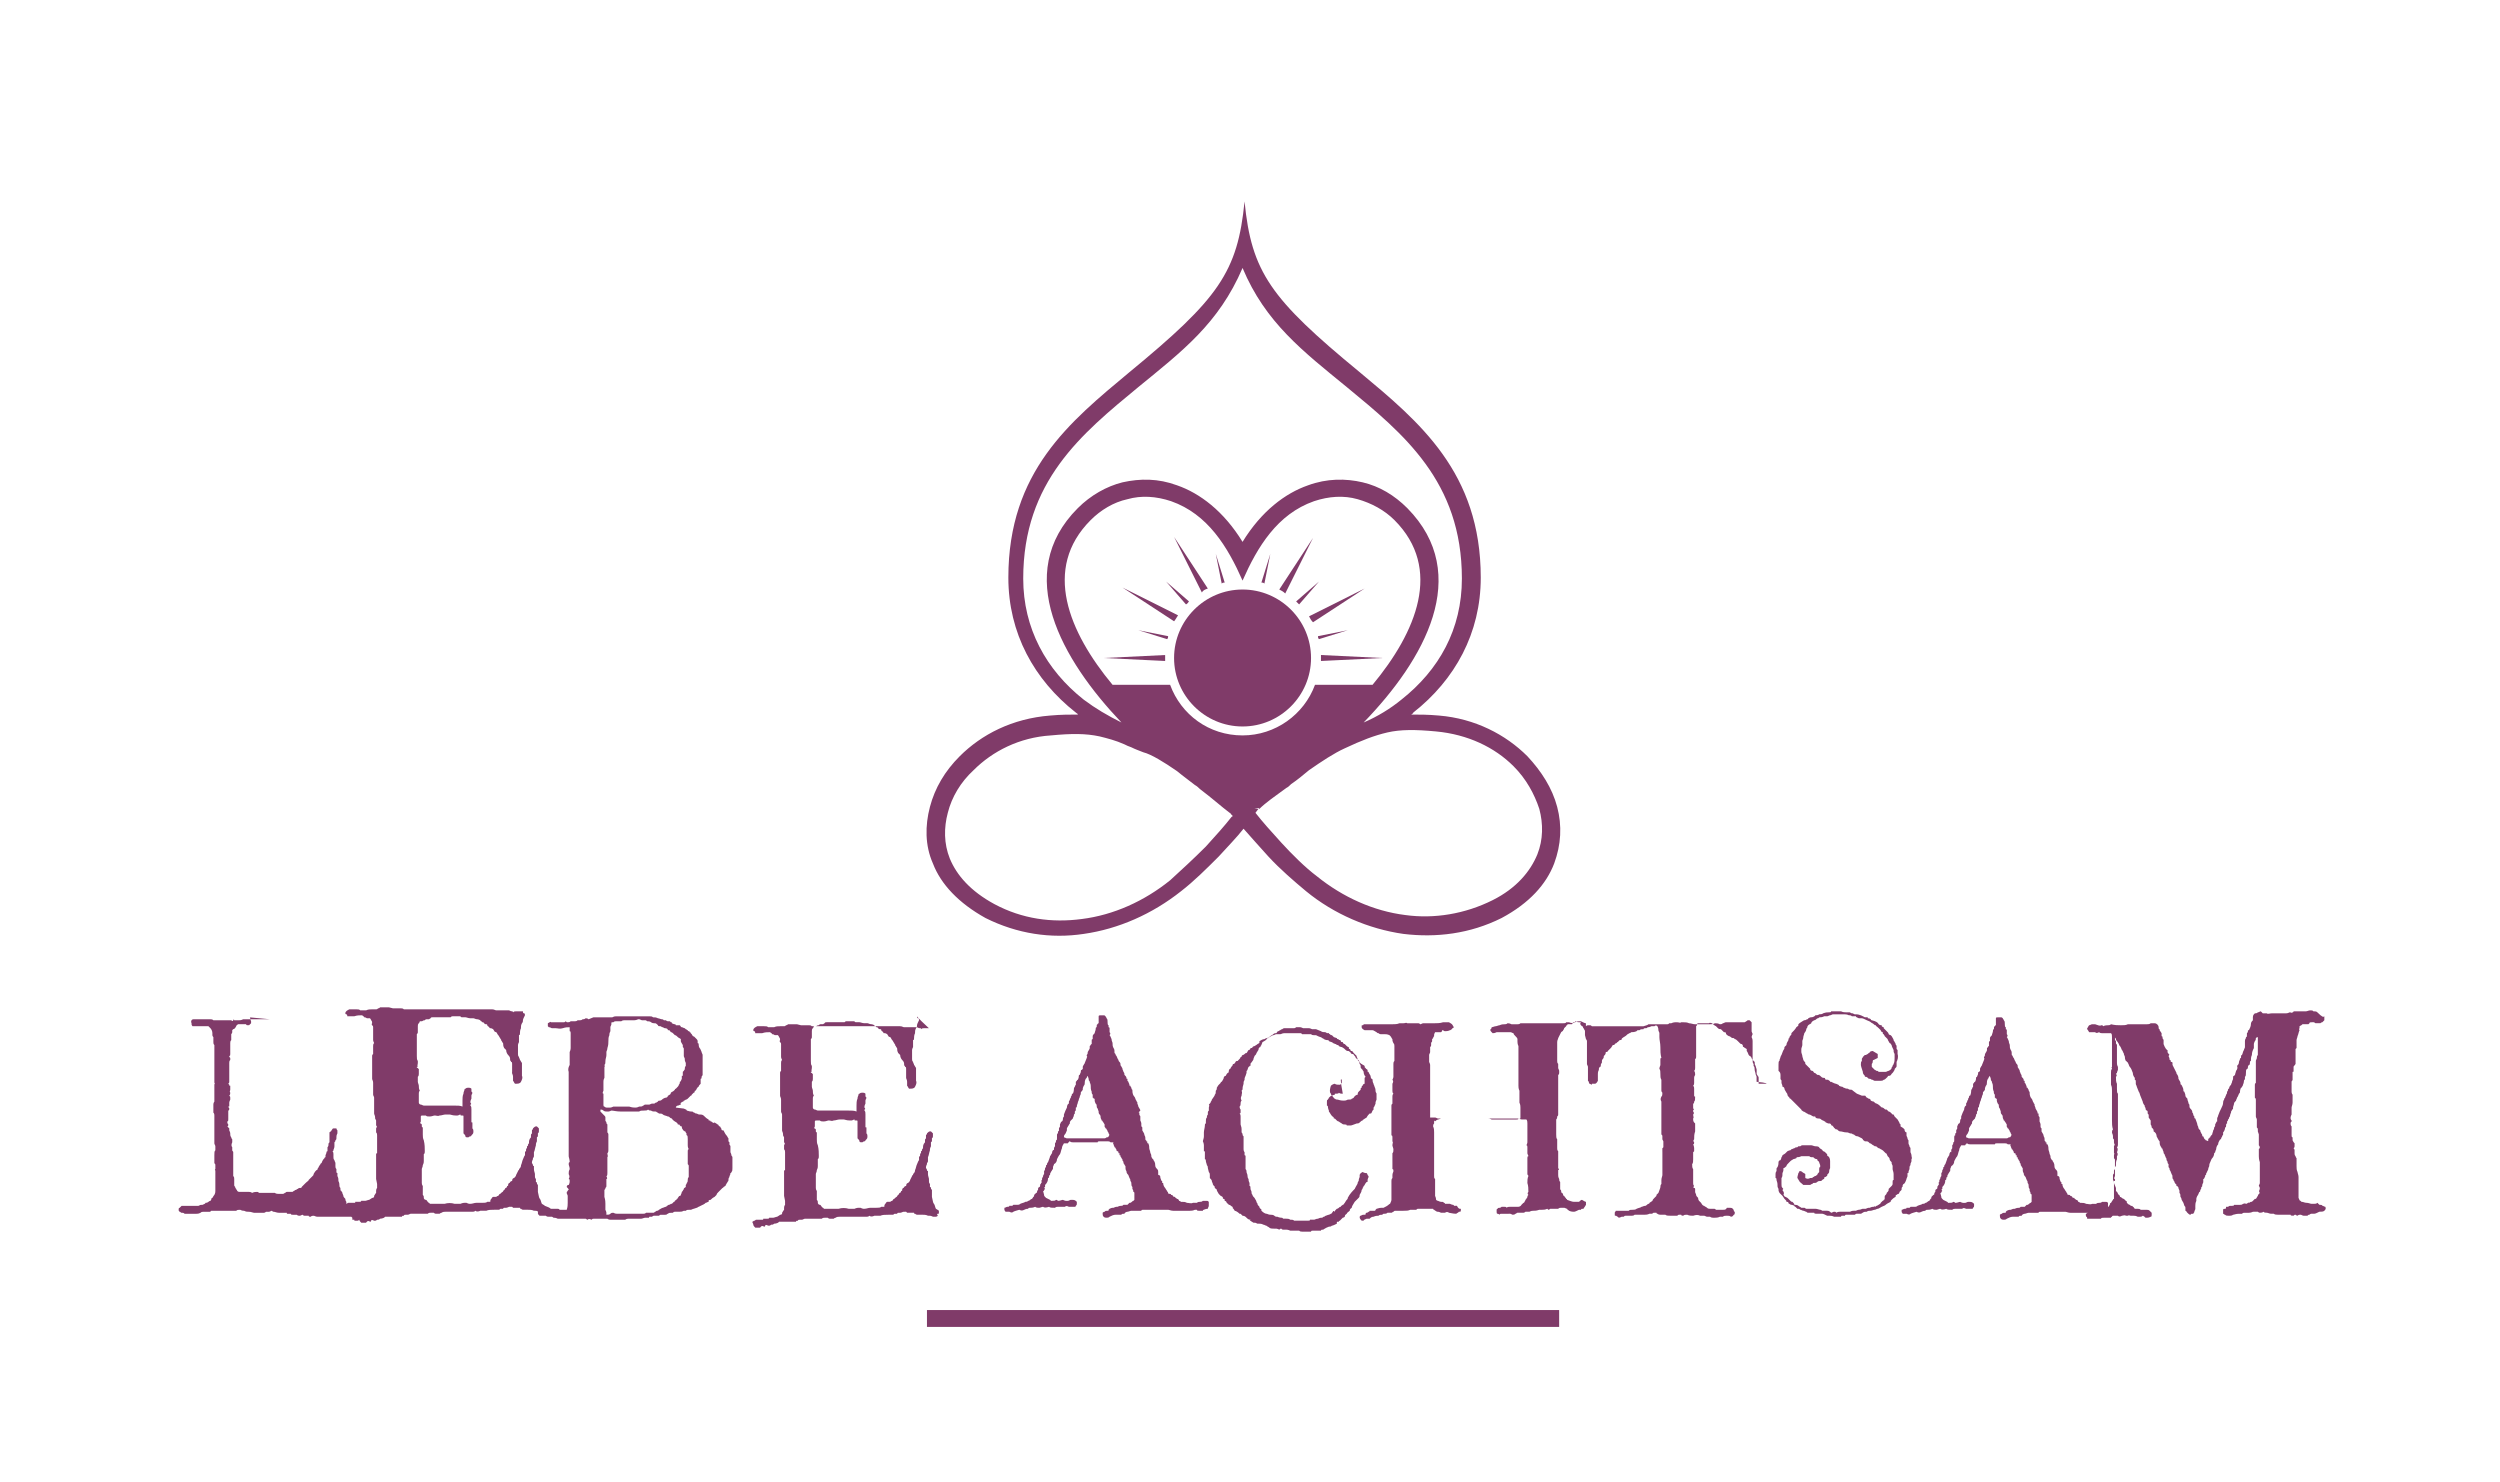
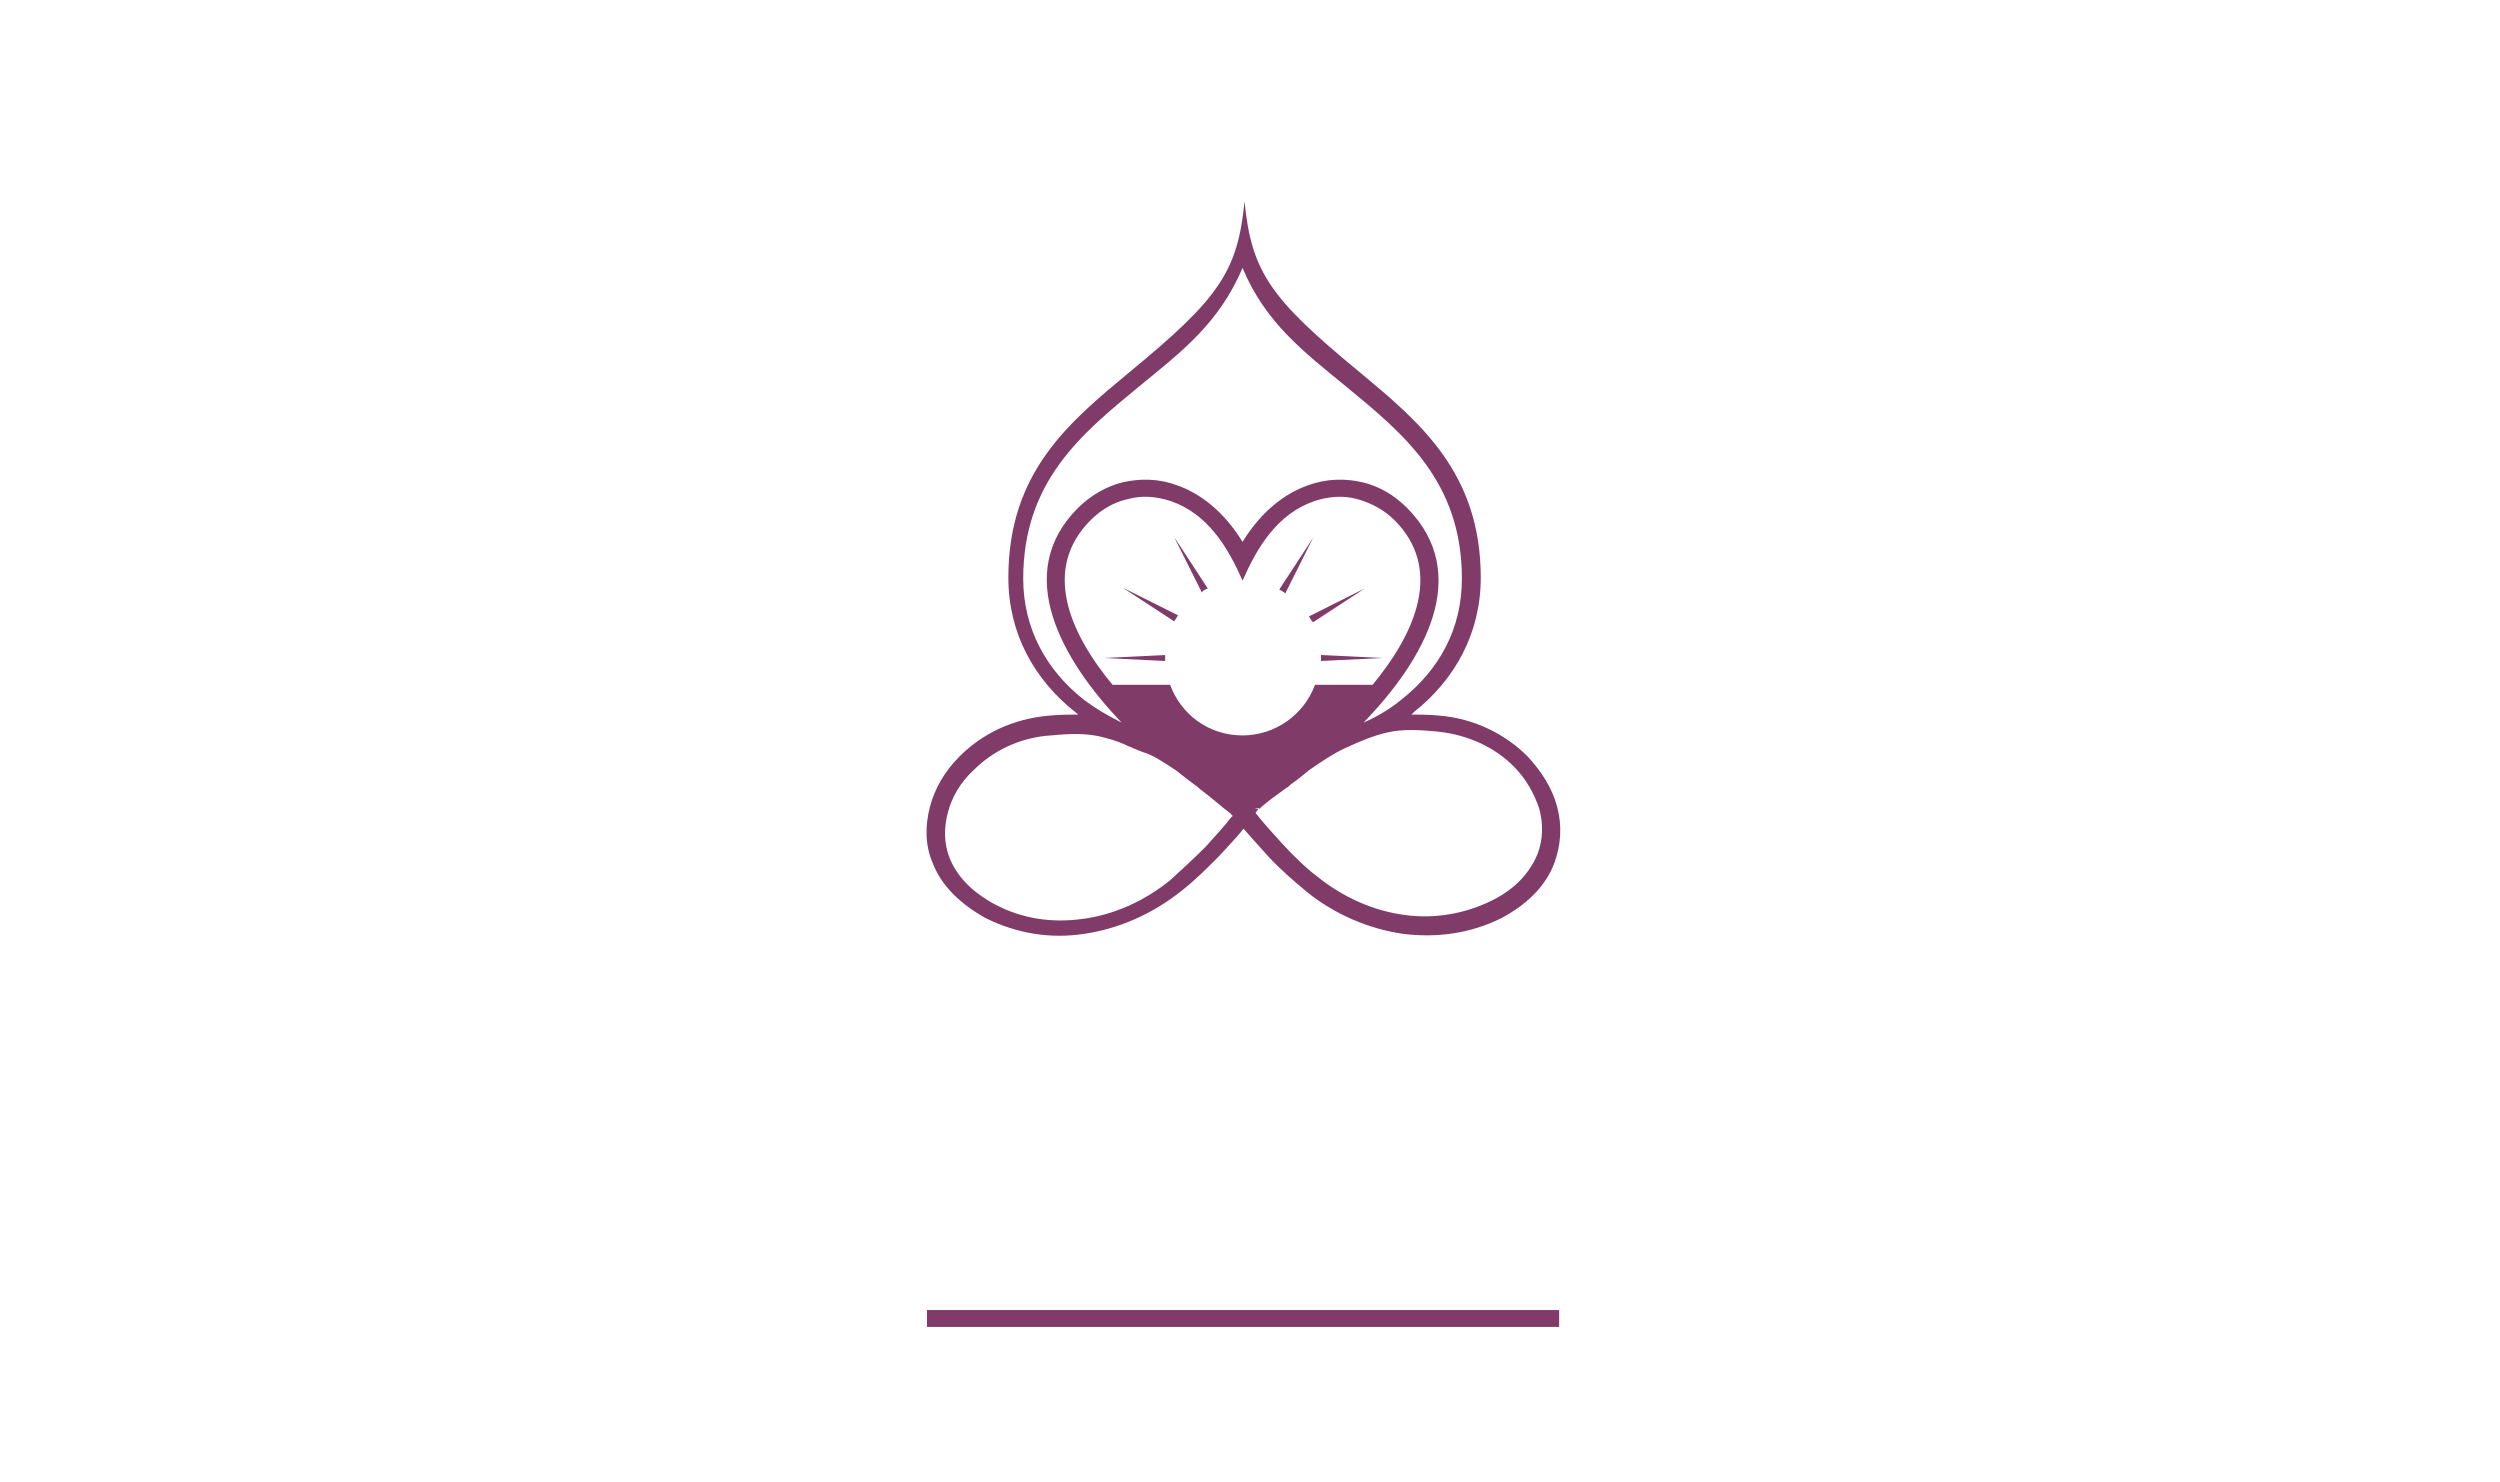
<svg xmlns="http://www.w3.org/2000/svg" version="1.1" id="Ebene_1" x="0px" y="0px" viewBox="0 0 251.9 149.3" style="enable-background:new 0 0 251.9 149.3;" xml:space="preserve">
  <style type="text/css">
	.st0{fill:#803B69;}
	.st1{fill-rule:evenodd;clip-rule:evenodd;fill:#803B69;}
</style>
  <g>
-     <path class="st0" d="M25.2,102.5c0,0.2,0.1,0.4,0.1,0.4c0,0.1,0,0.1,0,0.2c-0.1,0.1-0.1,0.1-0.2,0.2H25c-0.1,0-0.1,0-0.1,0   s-0.1,0-0.1-0.1c-0.1,0-0.3,0-0.4,0c-0.2,0-0.3,0-0.4,0c-0.2,0.1-0.2,0.2-0.2,0.2c-0.1,0.2-0.2,0.3-0.3,0.3l-0.1,0.1   c0,0.1,0,0.2,0,0.2c0,0.1-0.1,0.2-0.1,0.2c0,0.1,0,0.2,0,0.3c0,0.1,0,0.2,0,0.3c-0.1,0.1-0.1,0.2-0.1,0.3c0,0,0,0.1,0,0.2   c0,0.2,0,0.3,0,0.4s0,0.2,0,0.3c0,0.1,0,0.1,0,0.2s0,0.2-0.1,0.2c0,0.1,0,0.1,0.1,0.2c0,0.1,0,0.2,0,0.2c-0.1,0.1-0.1,0.2-0.1,0.3   c0,0.1,0,0.2,0,0.3c0,0.2,0,0.3,0,0.3s0,0,0,0.1s0,0.2,0,0.2v0.1c0,0.2,0,0.4,0,0.4c0,0.1,0,0.2,0,0.3c0,0.1,0,0.2,0,0.2   c0,0.1,0,0.1-0.1,0.2l0.1,0.1c0,0.1,0,0.1,0.1,0.1c0,0,0,0.1,0,0.2s0,0.1,0,0.2s-0.1,0.2,0,0.3c0,0.1,0,0.2-0.1,0.3   c0.1,0.1,0.1,0.1,0.1,0.2s0,0.2,0,0.2c-0.1,0.2-0.1,0.3-0.1,0.3v0.1c0,0.1,0,0.1,0,0.2s0,0.1-0.1,0.1c0,0.1,0.1,0.1,0.1,0.2   s0,0.2-0.1,0.2c0,0.1,0,0.1,0,0.2s0,0.1,0,0.2v0.1c0,0,0,0.1,0,0.2s0,0.1,0,0.2s0,0.2-0.1,0.2c0,0.1,0,0.2,0.1,0.3   c0,0.1,0,0.2-0.1,0.2l0.1,0.1l0.1,0.1c0,0.1,0,0.1,0,0.1v0.1c0.1,0.2,0.1,0.3,0.1,0.3v0.1c0,0.2,0.1,0.3,0.1,0.3s0,0.1,0.1,0.2v0.1   c0,0.1,0,0.1,0,0.2c-0.1,0.2-0.1,0.4,0,0.5c0,0.1,0,0.2,0,0.3c0,0.1,0.1,0.1,0.1,0.2s0,0.2,0,0.3c0,0.2,0,0.3,0,0.3v0.1   c0,0.2,0,0.3,0,0.5s0,0.3,0,0.4s0,0.1,0,0.2s0,0.1,0,0.2s0,0.1,0,0.2s0,0.2,0,0.2c0.1,0.1,0.1,0.2,0.1,0.3c0,0.2,0,0.3,0,0.3v0.1   c0,0,0,0.1,0,0.2s0,0.1,0.1,0.2c0,0.1,0,0.1,0.1,0.2c0,0.1,0.1,0.1,0.1,0.2c0.1,0.1,0.2,0.1,0.2,0.1s0.1,0,0.2,0s0.2,0,0.2,0   s0.1,0,0.2,0s0.1,0,0.2,0s0.1,0,0.2,0c0.2,0,0.3,0.1,0.3,0.1l0,0c0.2-0.1,0.4-0.1,0.5-0.1s0.1,0,0.2,0.1h0.4c0.2,0,0.3,0,0.4,0   s0.2,0,0.3,0c0.1,0,0.2,0,0.3,0c0.1,0,0.1,0,0.2,0c0.1,0.1,0.3,0.1,0.4,0.1s0.2,0,0.4,0c0.1,0,0.2-0.1,0.2-0.1   c0.1,0,0.1-0.1,0.2-0.1c0.2,0,0.4,0,0.5,0s0.1,0,0.2-0.1c0.1,0,0.1-0.1,0.2-0.1s0.1-0.1,0.2-0.1c0.1-0.1,0.2-0.1,0.2-0.1h0.1   c0,0,0.1,0,0.1-0.1l0.1-0.1c0.1-0.1,0.2-0.2,0.2-0.2s0,0,0.1-0.1c0.2-0.2,0.3-0.2,0.3-0.3l0.1-0.1c0.2-0.2,0.3-0.3,0.3-0.3   c0.1-0.1,0.1-0.1,0.1-0.2c0.1-0.2,0.2-0.3,0.2-0.3l0.1-0.1c0.1,0,0.1-0.1,0.1-0.1c0-0.1,0.1-0.1,0.1-0.2c0.1-0.2,0.2-0.3,0.2-0.3   s0-0.1,0.1-0.1c0.1-0.3,0.2-0.4,0.3-0.5c0-0.1,0.1-0.1,0.1-0.1s0-0.1,0-0.2c0.1-0.2,0.1-0.3,0.1-0.3s0-0.1,0.1-0.1   c0-0.2,0-0.3,0-0.3s0,0,0-0.1c0.1-0.1,0.1-0.2,0.1-0.3c0-0.1,0-0.1,0.1-0.2c0-0.1,0-0.2,0-0.3c0-0.2,0-0.3,0-0.4s0-0.2,0-0.3   c0.1-0.1,0.2-0.1,0.2-0.2c0.1-0.1,0.1-0.2,0.2-0.2h0.3c0,0.1,0.1,0.2,0.1,0.2c0,0.1,0,0.2,0,0.3c-0.1,0.2-0.1,0.3-0.1,0.4   s0,0.1,0,0.1c0,0.1,0,0.1-0.1,0.2c0,0.1,0,0.1-0.1,0.2c0,0.1,0,0.2,0,0.2c0,0.1,0,0.2,0,0.2c0,0.2-0.1,0.3-0.1,0.4   s-0.1,0.1-0.1,0.1c0.1,0.1,0.1,0.2,0.1,0.3c0,0.1,0,0.2,0,0.3c0,0.1,0,0.2,0.1,0.3c0,0.1,0.1,0.2,0.1,0.3c0,0.1,0,0.2,0,0.3   c0,0.1,0,0.2,0.1,0.3c0,0.2,0,0.3,0,0.3s0,0.1,0.1,0.1c0,0.1,0,0.1,0,0.2s0,0.1,0,0.1c0.1,0.2,0.1,0.3,0.1,0.4v0.1   c0.1,0.2,0.1,0.3,0.1,0.4s0,0.2,0.1,0.3c0,0.2,0,0.3,0.1,0.3c0,0.1,0.1,0.1,0.1,0.2s0.1,0.2,0.1,0.3c0,0.1,0.1,0.2,0.2,0.3   c0,0.2,0.1,0.3,0.1,0.3s0,0.1,0,0.2l0,0l0,0c0.1,0,0.1-0.1,0.2-0.1c0.1,0,0.1,0,0.2,0c0.1,0,0.2,0,0.2,0c0.1,0,0.1,0,0.2,0   c0.1,0,0.1,0,0.1-0.1c0.2,0,0.3,0,0.4,0c0.1,0,0.2,0,0.2-0.1c0.1,0,0.2,0,0.4,0c0.1,0,0.3-0.1,0.4-0.1c0.2-0.1,0.3-0.2,0.3-0.2   s0,0,0.1,0l0.1-0.1c0-0.1,0-0.1,0-0.1c0.1-0.2,0.2-0.3,0.2-0.3s0-0.1,0-0.2c0-0.2,0.1-0.3,0.1-0.3v-0.1c0-0.1,0-0.2,0-0.2   s0,0,0-0.1l-0.1-0.5c0-0.2,0-0.2,0-0.2s0,0,0-0.1c0-0.2,0-0.3,0-0.3c0-0.1,0-0.1,0-0.2s0-0.1,0-0.2c0-0.2,0-0.3,0-0.3v-0.1   c0-0.1,0-0.2,0-0.2c0-0.1,0-0.1,0-0.2s0-0.2,0-0.2v-0.1c0-0.2,0-0.4,0-0.4s0-0.1,0.1-0.1c0-0.2,0-0.3,0-0.3v-0.4v-0.3   c0-0.1,0-0.2,0-0.2v-0.1c0-0.2,0-0.4,0-0.5s0-0.2-0.1-0.3c0,0,0-0.1,0-0.2s0-0.2,0-0.2c0.1-0.2,0.1-0.2,0-0.3v-0.1   c0-0.1,0-0.1,0-0.2s0-0.1,0-0.2c-0.1-0.2-0.1-0.2-0.1-0.2s0,0,0-0.1c0-0.2-0.1-0.3-0.1-0.4s0-0.1,0-0.2c0-0.2,0-0.2,0-0.3   c0,0,0,0,0-0.1s0-0.2,0-0.3c0-0.1,0-0.2,0-0.3c0-0.2,0-0.3,0-0.3c0-0.1,0-0.1,0-0.1c0-0.1-0.1-0.2-0.1-0.3c0-0.2,0-0.4,0-0.4   c0-0.1,0-0.1,0-0.2c0-0.2,0-0.2,0-0.3c0,0,0,0,0-0.1s0-0.1,0-0.1v-0.1c0-0.2-0.1-0.3-0.1-0.4s0-0.1,0-0.2s0-0.2,0-0.2s0,0,0-0.1   s0-0.1,0-0.2s0-0.1,0-0.2s0-0.1,0-0.2s0-0.1,0-0.2s0-0.2,0-0.2c0-0.1,0-0.1,0-0.2s0-0.2,0-0.3v-0.1c0-0.1,0-0.1,0-0.2   s0-0.1,0.1-0.2c0-0.1,0-0.1,0-0.2v-0.1c0-0.2,0-0.4,0-0.5s0-0.2,0.1-0.3c-0.1-0.2-0.1-0.3-0.1-0.3s0,0,0-0.1c0-0.2,0-0.4,0-0.6   s0-0.4,0-0.6c0-0.1,0-0.1-0.1-0.2c0,0-0.1-0.1,0-0.2c0-0.1,0-0.2-0.1-0.3c0-0.1-0.1-0.1-0.1-0.2c-0.1,0-0.2,0-0.3,0   s-0.1-0.1-0.3-0.1c0-0.1-0.1-0.1-0.1-0.1l-0.1-0.1c-0.3,0-0.5,0-0.8,0.1c-0.2,0-0.5,0-0.7,0c0-0.2-0.1-0.2-0.1-0.2s-0.1,0-0.1-0.1   c0-0.2,0.2-0.3,0.4-0.4c0.3,0,0.4,0,0.5,0s0.1,0,0.2,0c0.2,0,0.3,0,0.4,0.1c0.1,0,0.2,0,0.3,0s0.2,0,0.3,0c0.2-0.1,0.4-0.1,0.6-0.1   c0.1,0,0.3,0,0.4,0c0.1,0,0.1,0,0.2-0.1c0.1,0,0.1,0,0.2-0.1c0.2,0,0.3,0,0.4,0h0.1c0.2,0,0.3,0,0.3,0h0.1l0.4,0.1   c0.1,0,0.1,0,0.2,0c0.1,0,0.1,0,0.2,0c0.2,0,0.3,0,0.4,0c0.1,0,0.2,0,0.3,0.1h0.1c0.1,0,0.1,0,0.1,0c0.2,0,0.3,0,0.4,0h0.1   c0.3,0,0.5,0,0.7,0s0.4,0,0.6,0c0.1,0,0.3,0,0.5,0s0.3,0,0.5,0c0.1,0,0.2,0,0.3,0h0.1c0.1,0,0.2,0,0.3,0s0.2,0,0.3,0s0.2,0,0.2,0   c0.1,0,0.1,0,0.2,0c0.2,0,0.4,0,0.6,0c0.1,0,0.2,0,0.3,0c0.2,0,0.4,0,0.5,0s0.1,0,0.2,0c0.2,0,0.2,0,0.3,0h0.1c0.1,0,0.2,0,0.4,0   c0.1,0,0.3,0,0.4,0h0.3c0.1,0,0.1,0,0.2,0c0.1,0,0.1,0,0.2,0c0.2,0,0.3,0,0.4,0c0.1,0,0.1,0,0.2,0c0.2,0,0.3,0,0.3,0s0,0,0.1,0   c0.2,0,0.3,0.1,0.4,0.1h0.1c0.1,0,0.2,0,0.2,0c0.1,0,0.1,0,0.2,0c0.2,0,0.4,0,0.5,0s0.2,0,0.3,0c0.2,0.1,0.2,0.1,0.3,0.1   c0,0,0.1,0,0.1,0.1c0.1-0.1,0.2-0.1,0.3-0.1c0.2,0,0.3,0,0.4,0h0.1c0.1,0,0.1,0,0.2,0c0,0.1,0,0.2,0.1,0.2s0.1,0.1,0.1,0.2   c-0.1,0.2-0.2,0.4-0.2,0.5s0,0.2-0.1,0.3c-0.1,0.2-0.1,0.3-0.1,0.4v0.1c-0.1,0.2-0.1,0.4-0.1,0.5s0,0.2-0.1,0.2c0,0.2,0,0.4,0,0.5   s0,0.1,0,0.2c-0.1,0.2-0.1,0.3-0.1,0.3v0.1c0,0.1,0,0.2,0,0.2c0,0.1,0,0.1,0,0.2s0,0.2,0,0.2c0,0.1,0,0.1,0,0.2s0,0.2,0.1,0.3   c0,0.1,0.1,0.2,0.1,0.3c0.1,0.1,0.1,0.2,0.2,0.3v0.1c0,0.2,0,0.3,0,0.4c0,0.2,0,0.3,0,0.3v0.1c0,0.1,0,0.1,0,0.2s0,0.1,0,0.2   c0.1,0.2,0,0.4-0.1,0.6s-0.3,0.2-0.6,0.2c-0.1-0.1-0.1-0.2-0.2-0.3c0-0.1,0-0.3,0-0.4c0-0.2-0.1-0.3-0.1-0.4V108c0-0.2,0-0.3,0-0.3   v-0.1c0-0.2,0-0.2,0-0.3v-0.1c0-0.1,0-0.2-0.1-0.2c0-0.1-0.1-0.1-0.1-0.2c0-0.2,0-0.3-0.2-0.5c-0.1-0.1-0.2-0.3-0.2-0.5l-0.1-0.1   l-0.1-0.1c-0.1-0.2-0.1-0.3-0.1-0.4s0-0.1-0.1-0.2c0-0.1-0.1-0.1-0.1-0.2s-0.1-0.1-0.1-0.2c-0.1-0.1-0.1-0.2-0.2-0.3   c-0.1-0.1-0.1-0.2-0.2-0.3c-0.1,0-0.2-0.1-0.2-0.1c0-0.1-0.1-0.1-0.1-0.2c-0.2-0.1-0.2-0.1-0.3-0.1c0,0-0.1,0-0.1-0.1   c-0.1-0.1-0.2-0.1-0.2-0.2c0,0,0-0.1-0.1-0.1s-0.2,0-0.2-0.1c-0.1-0.1-0.1-0.1-0.2-0.1l-0.1-0.1c-0.1,0-0.1-0.1-0.1-0.1   c-0.2-0.1-0.3-0.1-0.3-0.1c-0.2,0-0.3-0.1-0.4-0.1c-0.1,0-0.2,0-0.3,0c-0.2,0-0.4-0.1-0.5-0.1s-0.3,0-0.3,0c-0.1,0-0.2,0-0.2-0.1   c-0.1,0-0.2,0-0.2,0c-0.1,0-0.1,0-0.2,0c-0.2,0-0.3,0-0.4,0c-0.1,0-0.1,0-0.2,0.1c-0.2,0-0.4,0-0.6,0c-0.1,0-0.3,0-0.5,0   c-0.1,0-0.2,0-0.2,0H44c-0.1,0-0.1,0-0.2,0c-0.1,0-0.1,0-0.2,0c-0.1,0-0.2,0-0.2,0.1c-0.1,0-0.1,0.1-0.2,0.1c-0.1,0-0.2,0-0.2,0   c-0.1,0-0.1,0-0.2,0.1c-0.2,0-0.2,0.1-0.3,0.1c0,0-0.1,0-0.2,0c0,0.1-0.1,0.2-0.1,0.2c-0.1,0.1-0.1,0.2-0.1,0.3c0,0.2,0,0.3,0,0.3   s0,0,0,0.1s0,0.2,0,0.2c0,0.1,0,0.1-0.1,0.2c0,0.1,0,0.1,0,0.2s0,0.2,0,0.2c0,0.1,0,0.1,0,0.2s0,0.1,0,0.2v0.9c0,0.2,0,0.4,0,0.4   v0.1c0,0.2,0,0.4,0.1,0.5c0,0.1,0,0.1,0,0.2c0,0.2-0.1,0.3,0,0.3c0,0,0,0.1-0.1,0.1c0,0.1,0,0.1,0.1,0.1c0,0,0,0.1,0.1,0.1   c0,0.2,0,0.4,0,0.5s0,0.2-0.1,0.3c0,0.3,0,0.4,0,0.5s0.1,0.3,0.1,0.4c0,0.2,0,0.3,0.1,0.5c-0.1,0.1-0.1,0.2-0.1,0.3   c0,0.1,0,0.1,0,0.2c0,0.2,0,0.4,0,0.5s0,0.2,0,0.2c0,0.1,0.1,0.2,0.2,0.2c0.1,0,0.2,0.1,0.3,0.1s0.1,0,0.2,0c0.1,0,0.1,0,0.2,0   c0.4,0,0.7,0,1,0s0.5,0,0.8,0c0.2,0,0.3,0,0.5,0c0.1,0,0.2,0,0.3,0c0.4,0,0.7,0,0.9,0.1c0-0.2,0-0.4,0-0.6s0-0.5,0.1-0.7   c0-0.2,0.1-0.3,0.1-0.4c0,0,0-0.1,0.1-0.1c0.1-0.1,0.2-0.1,0.3-0.1s0.2,0,0.3,0.1c0,0.1,0,0.2,0,0.2c0,0.1,0,0.1,0.1,0.2   c0,0.1-0.1,0.2-0.1,0.3c0,0.1,0,0.2,0,0.3c-0.1,0.2-0.1,0.3-0.1,0.3v0.1c0.1,0.1,0.1,0.2,0,0.2c0,0,0,0,0,0.1   c0.1,0.1,0.1,0.2,0.1,0.4c0,0.2,0,0.3,0,0.5s0,0.4,0,0.5s0,0.1,0,0.2s0,0.1,0.1,0.1c0,0.2,0,0.3,0,0.4c0,0,0,0.1,0,0.2   c0.1,0.1,0.1,0.2,0.1,0.3c0,0.1,0,0.2-0.1,0.3l-0.1,0.1c0,0.1-0.1,0.1-0.1,0.1c-0.1,0-0.2,0.1-0.2,0.1s0,0-0.1,0s-0.2,0-0.2-0.1   s-0.1-0.2-0.2-0.3c0-0.2,0-0.3,0-0.3v-0.1c0-0.1,0-0.2,0-0.3c0-0.1,0-0.1,0-0.2c0-0.2,0-0.3,0-0.3v-0.1c0-0.1,0-0.2,0-0.2   c0-0.1,0-0.1,0-0.2s0-0.1-0.2-0.1c-0.1,0-0.1,0-0.1-0.1c-0.1,0-0.2,0.1-0.3,0.1s-0.1,0-0.2,0c-0.3,0-0.5-0.1-0.6-0.1   c-0.2,0-0.3,0-0.4,0c-0.2,0-0.4,0.1-0.6,0.1c-0.2,0.1-0.3,0-0.5,0c-0.1,0-0.3,0.1-0.5,0.1s-0.3,0-0.4-0.1c-0.1,0-0.2,0-0.3,0   s-0.2,0-0.2,0.1s0,0.2,0,0.2c0,0.1,0,0.2,0,0.3c-0.1,0.2-0.1,0.2,0,0.2c0,0,0,0,0.1,0.1c0,0.1,0,0.2,0,0.2s0,0.1,0.1,0.1   c0,0.2,0,0.5,0,0.7s0,0.4,0.1,0.6c0.1,0.4,0.1,0.8,0.1,1.1c0,0.2,0,0.2-0.1,0.3c0,0,0,0,0,0.1s0,0.2,0,0.3c0,0.1,0,0.2,0,0.3   c0,0.1,0,0.2-0.1,0.4c0,0.2-0.1,0.3-0.1,0.4c0,0.2,0,0.5,0,0.7s0,0.5,0,0.7s0.1,0.3,0.1,0.3c0,0.1,0,0.1,0,0.2c0,0.2,0,0.4,0,0.4   c0,0.1,0,0.1,0,0.1s0,0.1,0,0.2c0.1,0.1,0.1,0.2,0.1,0.2s0,0,0,0.1s0.1,0.2,0.2,0.2c0.1,0,0.1,0.1,0.2,0.2l0.1,0.1   c0.1,0,0.1,0.1,0.1,0.1c0.1,0,0.2,0,0.2,0c0.1,0,0.2,0,0.2,0c0.4,0,0.8,0,1.1,0c0.3-0.1,0.7-0.1,1,0c0.1,0,0.2,0,0.3,0s0.2,0,0.3,0   c0.2-0.1,0.4-0.1,0.4-0.1c0.1,0,0.2,0,0.2,0c0.2,0.1,0.3,0.1,0.3,0.1h0.1c0.2,0,0.4-0.1,0.6-0.1c0.2,0,0.4,0,0.6,0   c0.2,0,0.4,0,0.5-0.1c0.1,0,0.2,0,0.3,0c0-0.1,0-0.2,0.1-0.3c0.1-0.1,0.1-0.2,0.2-0.2c0.1,0,0.2,0,0.3,0c0,0,0.1-0.1,0.2-0.1   c0.1-0.1,0.1-0.2,0.2-0.2l0.1-0.1c0.1-0.1,0.2-0.1,0.2-0.2c0.1-0.1,0.1-0.1,0.2-0.2c0-0.1,0-0.1,0.1-0.1c0,0,0.1-0.1,0.1-0.2   c0.1,0,0.1,0,0.1-0.1s0-0.1,0.1-0.2c0.1,0,0.1-0.1,0.1-0.1s0.1-0.1,0.2-0.1c0-0.2,0.1-0.3,0.2-0.3c0.1-0.1,0.2-0.2,0.2-0.3l0.2-0.4   c0,0,0-0.1,0.1-0.1c0-0.1,0-0.1,0-0.1c0.1-0.1,0.2-0.2,0.2-0.4c0.1-0.2,0.1-0.4,0.2-0.6c0.1-0.2,0.1-0.3,0.2-0.4c0-0.2,0-0.3,0-0.3   s0-0.1,0.1-0.1c0-0.2,0-0.3,0.1-0.3c0,0,0-0.1,0-0.2c0.1,0,0.1-0.1,0.1-0.1c0-0.1,0-0.1,0.1-0.2c0-0.2,0-0.4,0.2-0.6   c0-0.1,0-0.1,0-0.2s0-0.1,0.1-0.2c0-0.1,0-0.2,0-0.3c0-0.1,0.1-0.1,0.1-0.1v-0.1c0.1-0.1,0.2-0.2,0.3-0.2s0.1,0,0.1,0   c0.1,0.1,0.2,0.2,0.2,0.2s0,0,0,0.1s0,0.1,0,0.2s0,0.1-0.1,0.2c0,0.2,0,0.3,0,0.3s0,0-0.1,0.1c0,0.1,0,0.2,0,0.2s0,0.1,0,0.2   c-0.1,0.2-0.1,0.3-0.1,0.3v0.1c-0.1,0.3-0.1,0.5-0.2,0.7c0,0.1,0,0.3,0,0.4s-0.1,0.2-0.1,0.2s0,0,0,0.1c-0.1,0.2-0.1,0.3-0.1,0.3   s0,0,0,0.1c0.1,0.1,0.1,0.2,0.1,0.2s0,0.1,0.1,0.1c0,0.2,0,0.3,0,0.3c0,0.2,0.1,0.4,0.1,0.5s0,0.2,0,0.2c0,0.1,0,0.2,0.1,0.3   c0,0.1,0,0.2,0,0.3c0.1,0,0.1,0.1,0.1,0.1c0,0.1,0,0.1,0.1,0.2c0,0.2,0,0.3,0,0.4s0,0.2,0,0.3c0.1,0.4,0.1,0.6,0.2,0.7   c0.1,0.1,0.1,0.3,0.2,0.5c0.2,0.1,0.3,0.2,0.3,0.2s0,0.1,0,0.2s0,0.1-0.1,0.1s-0.1,0.1,0,0.2c0,0-0.1,0.1-0.2,0.1   c-0.1,0-0.2,0-0.3,0c-0.2-0.1-0.3-0.1-0.4-0.1h-0.1c-0.2-0.1-0.4-0.1-0.6-0.1c-0.2,0-0.3,0-0.5,0c-0.1,0-0.2-0.1-0.2-0.1   c-0.1,0-0.1,0-0.1-0.1c0,0-0.1,0-0.2,0c-0.1,0-0.2,0-0.3,0s-0.2,0-0.2,0s0,0-0.1-0.1h-0.3c-0.2,0.1-0.3,0.1-0.3,0.1h-0.1h-0.1   c0,0-0.1,0-0.1,0.1c-0.1,0-0.1,0-0.1,0h-0.1c-0.1,0-0.1,0-0.2,0.1h-0.1c-0.1,0-0.1,0-0.2,0c-0.1,0-0.1,0-0.2,0   c-0.3,0-0.6,0-0.8,0.1c-0.2,0-0.4,0-0.6,0c-0.2,0.1-0.4,0.1-0.5,0c-0.1,0.1-0.2,0.1-0.3,0.1s-0.2,0-0.4,0s-0.3,0-0.4,0   c0,0-0.1,0-0.2,0c-0.1,0-0.1,0-0.2,0c-0.1,0-0.1,0-0.2,0c-0.1,0-0.2,0-0.4,0c-0.1,0-0.2,0-0.4,0s-0.4,0-0.5,0s-0.3,0-0.4,0.1   c0,0-0.1,0-0.2,0.1c-0.1,0-0.1,0-0.2,0c0,0-0.1,0-0.2,0c0,0-0.1,0-0.2-0.1c-0.1,0-0.2,0-0.3,0s-0.2,0-0.3,0.1c-0.1,0-0.2,0-0.3,0   s-0.2,0-0.2,0c-0.1,0-0.1,0-0.2,0c-0.1,0-0.1,0-0.2,0c-0.1,0-0.1,0-0.2,0c-0.2,0-0.4,0-0.4,0s-0.1,0-0.2,0c-0.1,0-0.2,0.1-0.3,0.1   s-0.2,0-0.2,0c-0.1,0-0.2,0-0.2,0.1c-0.1,0-0.2,0-0.2,0.1c-0.2,0-0.3,0-0.3,0h-0.1c-0.2,0-0.3,0-0.3,0h-0.1c-0.1,0-0.2,0-0.3,0   s-0.2,0-0.3,0c-0.2,0-0.3,0-0.3,0l-0.1,0.1c-0.2,0.1-0.4,0.1-0.4,0.1c-0.1,0.1-0.2,0.1-0.2,0.1H38c-0.1,0.1-0.2,0.1-0.2,0.1h-0.1   c-0.2-0.1-0.3-0.1-0.3,0c0,0,0,0.1-0.1,0.1c-0.2-0.1-0.3-0.1-0.3,0c0,0-0.1,0-0.1,0.1c-0.2,0-0.3,0-0.3,0c-0.1,0-0.1,0-0.2,0   c-0.1-0.1-0.2-0.2-0.2-0.3v-0.1l0,0c0,0,0,0,0,0.1c-0.1,0.1-0.1,0.1-0.2,0.1c-0.1,0-0.1,0-0.2,0c-0.1,0-0.1,0-0.1-0.1   c0,0-0.1,0-0.2,0c0-0.1,0-0.1,0-0.2l-0.1-0.1c-0.1,0-0.1,0-0.2,0c-0.1,0-0.1,0-0.2,0h-0.1c0,0-0.1,0-0.2,0h-0.1c-0.1,0-0.1,0-0.2,0   c-0.1,0-0.2,0-0.3,0s-0.2,0-0.3,0c-0.2,0-0.3,0-0.4,0c-0.1,0-0.3,0-0.4,0c-0.2,0-0.3,0-0.5,0s-0.3,0-0.5,0s-0.3-0.1-0.4-0.1   s-0.2,0-0.3,0.1c-0.1,0-0.2,0-0.2-0.1c-0.2,0-0.4,0-0.4,0c-0.1,0-0.1,0-0.2-0.1c-0.1,0-0.2,0.1-0.3,0.1c-0.1,0-0.2,0-0.3-0.1   c-0.1,0-0.2,0-0.2,0s-0.1,0-0.2,0s-0.2,0-0.2-0.1c0,0-0.1,0-0.2,0H29c-0.1,0-0.1,0-0.1-0.1c-0.2,0-0.2,0-0.3,0h-0.1   c-0.1,0-0.2,0-0.2,0c-0.1,0-0.1,0-0.2,0c-0.2,0-0.4-0.1-0.5-0.1s-0.1,0-0.2-0.1c-0.1,0-0.2,0.1-0.3,0.1c-0.1,0-0.2,0-0.3,0   c-0.1,0.1-0.2,0.1-0.2,0.1c-0.1,0-0.2,0-0.3,0c-0.2,0-0.3,0-0.3,0s0,0-0.1,0h-0.1c-0.1,0-0.1,0-0.2,0s-0.3-0.1-0.5-0.1   s-0.3,0-0.5-0.1c-0.1,0-0.2,0-0.4-0.1c-0.2,0-0.3,0-0.4,0.1c-0.2,0-0.3,0-0.4,0s-0.2,0-0.3,0c-0.1,0-0.2,0-0.3,0   c-0.1,0-0.2,0-0.3,0h-0.1c-0.2,0-0.4,0-0.5,0s-0.2,0-0.3,0c-0.2,0-0.3,0-0.3,0s-0.1,0-0.1,0.1c-0.2,0-0.2,0-0.3,0l0,0   c-0.2,0-0.3,0-0.4,0s-0.2,0-0.3,0.1c-0.2,0.1-0.3,0.1-0.4,0.1s-0.1,0-0.2,0s-0.1,0-0.2,0s-0.1,0-0.1,0c-0.3,0-0.4,0-0.5,0   s-0.1,0-0.2,0c-0.1-0.1-0.2-0.1-0.2-0.1h-0.1c-0.1,0-0.1-0.1-0.2-0.1C18,122,18,122,18,121.9s0-0.2,0.1-0.2   c0.1-0.1,0.1-0.1,0.2-0.2c0.1,0,0.1,0,0.2,0s0.2,0,0.3,0c0.1,0,0.1,0,0.2,0s0.1,0,0.2,0c0.2,0,0.3,0,0.3,0h0.1c0.2,0,0.3,0,0.4,0   c0.2-0.1,0.2-0.1,0.3-0.1h0.1c0.2-0.1,0.3-0.1,0.3-0.2c0.2,0,0.3-0.1,0.3-0.1s0.1-0.1,0.2-0.1c0.1-0.1,0.1-0.2,0.1-0.2   s0-0.1,0.1-0.1c0.1-0.2,0.2-0.3,0.2-0.3l0,0c0.1-0.2,0.1-0.3,0.1-0.4c0,0,0-0.1,0-0.2c0-0.2,0-0.3,0-0.4s0-0.1,0-0.1   c0-0.2,0-0.3,0-0.4s0-0.1,0-0.2c0,0,0-0.1,0-0.2c0,0,0-0.1,0-0.2s0-0.2,0-0.2s0,0,0-0.1s-0.1-0.2,0-0.2c0-0.1,0-0.1,0-0.2   c0,0,0-0.1,0-0.2s0-0.1-0.1-0.2c0-0.2,0-0.4,0-0.5s0-0.2,0-0.3c0-0.3,0-0.4,0.1-0.5c0-0.1,0-0.2,0-0.2c0-0.1,0-0.2,0-0.2   c0-0.1-0.1-0.2-0.1-0.3c0-0.1,0-0.2,0-0.3c0-0.2,0-0.3,0-0.3c0-0.1,0-0.1,0-0.2c0-0.3,0-0.5,0-0.7s0-0.4,0-0.5s0-0.2,0-0.2v-0.1   c0-0.2,0-0.4,0-0.5s0-0.2-0.1-0.3c0-0.2,0-0.2,0-0.3c0,0,0,0,0-0.1c0,0,0-0.1,0-0.2s0-0.1,0-0.2c0-0.2,0.1-0.3,0.1-0.3   c0-0.2,0-0.4,0-0.5s0-0.1,0-0.2s0-0.1,0-0.2s0-0.1,0-0.2v-0.1c0-0.2,0-0.3,0-0.4v-0.1c0-0.1,0.1-0.2,0-0.2V109c0-0.1,0-0.3,0-0.5   s0-0.4,0-0.6c0-0.1,0-0.2,0-0.2v-0.1c0-0.1,0-0.2,0-0.3c0-0.1,0-0.3,0-0.4c0-0.2,0-0.4,0-0.5s0-0.2,0-0.3c0-0.1,0-0.1,0-0.2   s0-0.1,0-0.2c0,0,0-0.1,0-0.2s0-0.1,0-0.2c-0.1-0.1-0.1-0.2-0.1-0.3v-0.1c0-0.1,0-0.2,0-0.2c0-0.1,0-0.2,0-0.2   c-0.1-0.1-0.1-0.2-0.1-0.2c0-0.1,0-0.1,0-0.2c0-0.2-0.1-0.4-0.2-0.5s-0.1-0.1-0.2-0.2c-0.1,0-0.1,0-0.2,0c0,0-0.1,0-0.2,0   s-0.1,0-0.2,0s-0.1,0-0.2,0c-0.2,0-0.4,0-0.5,0s-0.2,0-0.3,0c-0.1-0.1-0.1-0.2-0.1-0.2s0,0,0-0.1c-0.1-0.2,0-0.4,0.2-0.4   s0.3,0,0.3,0l0,0c0.1,0,0.1,0,0.2,0h0.1c0,0,0.1,0,0.2,0c0,0,0.1,0,0.2,0s0.1,0,0.1,0s0.1,0,0.2,0s0.2,0,0.4,0c0.1,0,0.2,0,0.3,0.1   c0.2,0,0.2,0,0.3,0h0.1c0.2,0,0.4,0,0.6,0c0.1,0,0.3,0,0.5,0c0.1,0,0.2,0,0.2,0h0.1c0.1,0.1,0.2,0.1,0.2,0s0.1-0.1,0.1,0   c0.2,0,0.4,0,0.5,0s0.2,0,0.4-0.1c0.2,0,0.3,0,0.4,0s0.3,0,0.4,0c0.2,0,0.3,0,0.4,0c0.2,0,0.3,0,0.3,0c0.1,0,0.1,0,0.2,0   s0.1,0,0.2,0s0.1,0,0.2,0s0.1,0,0.2,0s0.1,0,0.2,0s0.1,0,0.2,0C25,102.5,25.1,102.5,25.2,102.5L25.2,102.5z M234.2,102.4   c0,0.1,0,0.1,0,0.2s0,0.1,0,0.2c-0.1,0.1-0.1,0.1-0.2,0.2c0,0-0.1,0-0.2,0.1c-0.2,0-0.3,0-0.4,0h-0.1c-0.1-0.1-0.2-0.1-0.2-0.1H233   c-0.2,0-0.3,0-0.3,0.1l-0.1,0.1c-0.1,0-0.2,0-0.3,0s-0.2,0-0.3,0c-0.1,0.1-0.1,0.1-0.3,0.2c0,0.1,0,0.1,0,0.2c0,0-0.1,0.1,0,0.2   c-0.1,0.2-0.1,0.4-0.2,0.6c0,0.1-0.1,0.3-0.1,0.4c0,0,0,0.1,0,0.2s0,0.1,0,0.1c0,0.3,0,0.5,0,0.5l-0.1,0.1c0,0.1,0,0.1,0,0.2   s0,0.2,0,0.4c0,0.1,0,0.2,0,0.4c0,0.2,0,0.2,0,0.3c0,0,0,0.1,0,0.2c-0.1,0.2-0.2,0.2-0.2,0.3c0,0,0,0,0,0.1c0,0.2,0,0.3,0,0.3   c0,0.1,0,0.1-0.1,0.1c0,0.2,0,0.4,0,0.5s0,0.2,0,0.3c0,0.1-0.1,0.1-0.1,0.2s0,0.2,0,0.3c0,0.2,0,0.3,0,0.3s0,0.1,0,0.2s0,0.2,0,0.2   c0,0.2,0.1,0.3,0.1,0.3v0.1c0,0.1,0,0.2,0,0.2v0.1c0,0.1,0,0.1,0,0.2s0,0.2,0,0.2c0,0.2-0.1,0.4-0.1,0.5c0,0.2,0,0.3,0,0.4   s0,0.1,0,0.2v0.1c-0.1,0.2-0.1,0.3-0.1,0.3v0.1c0,0.1,0.1,0.2,0.1,0.2v0.1c-0.1,0.1-0.1,0.1-0.1,0.2s0,0.2,0.1,0.3   c0,0.1,0,0.2,0,0.3c0,0.1,0,0.2,0,0.2s0,0.1,0,0.2s0,0.1,0,0.2s0,0.2,0.1,0.2c0,0.1,0,0.2,0,0.3c0.1,0.2,0.1,0.2,0.2,0.3   c0,0.2,0,0.3,0,0.3c0,0.1,0,0.1-0.1,0.2c0,0,0.1,0.1,0.1,0.2s0,0.2,0,0.3c0,0.1,0,0.2,0.1,0.3c0,0.1,0.1,0.2,0.1,0.2   c0,0.2,0,0.4,0,0.5s0,0.2,0,0.3c0,0.2,0,0.4,0.1,0.6c0,0.1,0.1,0.3,0.1,0.5c0,0.1,0,0.2,0,0.2v0.1c0,0.2,0,0.3,0,0.4v0.1   c0,0.1,0,0.2,0,0.2v0.1c0,0.2,0,0.2,0,0.2s0,0,0,0.1s0,0.3,0,0.4s0,0.2,0,0.3c0.1,0.2,0.1,0.3,0.2,0.3l0.1,0.1   c0.2,0,0.3,0.1,0.5,0.1s0.4,0.1,0.5,0.1s0.2,0,0.3,0s0.2,0,0.3-0.1l0.1,0.1l0.1,0.1c0.1,0,0.3,0,0.3,0.1c0.1,0,0.2,0.1,0.3,0.1   c0.1,0.2,0,0.3-0.1,0.4s-0.3,0.1-0.5,0.1c-0.2,0.1-0.4,0.2-0.5,0.2s-0.2,0-0.3,0s-0.2,0.1-0.2,0.1c-0.1,0-0.1,0-0.2,0.1   c-0.1,0-0.1,0-0.2,0c-0.1,0-0.1,0-0.2,0c-0.1,0-0.2-0.1-0.3-0.1s-0.2,0-0.3,0.1c-0.1,0-0.2-0.1-0.2-0.1c-0.1,0-0.1,0-0.2,0.1   c-0.2,0-0.3,0-0.3-0.1c0,0-0.1,0-0.2,0c-0.1,0-0.2,0-0.2,0s0,0-0.1,0s-0.1,0-0.2,0c-0.1,0-0.2,0-0.2,0c-0.1,0-0.3,0-0.4,0   c-0.1,0-0.3,0-0.4-0.1c-0.1,0-0.2,0-0.2,0c-0.1,0-0.1,0-0.1,0c-0.1,0-0.3-0.1-0.4-0.1c-0.1,0-0.3,0-0.3-0.1   c-0.2,0.1-0.3,0.1-0.4,0.1c-0.1,0-0.2-0.1-0.2-0.1c-0.2,0-0.3,0-0.4,0H227c-0.2,0.1-0.4,0.1-0.4,0.1c-0.2,0-0.4,0-0.4,0h-0.1   c-0.1,0-0.2,0.1-0.2,0.1c-0.1,0-0.2,0-0.3,0c-0.3,0-0.5,0.1-0.6,0.1c-0.1,0.1-0.3,0.1-0.4,0.1c-0.2,0-0.3,0-0.4-0.1   c-0.1,0-0.1-0.1-0.2-0.1c0-0.1,0-0.1,0-0.2c0,0,0-0.1,0-0.2s0.1-0.1,0.2-0.1c0.1,0,0.1-0.1,0.1-0.2c0.1,0,0.2,0,0.2,0   c0.1-0.1,0.2-0.1,0.2-0.1s0.1,0,0.2,0c0.1,0,0.2,0,0.2-0.1h0.3c0.1,0,0.2,0,0.2,0h0.1c0.1,0,0.2,0,0.3-0.1c0.1,0,0.2-0.1,0.3,0   c0.1,0,0.2-0.1,0.2-0.1c0.1,0,0.1-0.1,0.2,0c0-0.1,0.1-0.1,0.1-0.1c0.1,0,0.1,0,0.2-0.1c0.1-0.1,0.2-0.2,0.2-0.2s0,0,0.1,0   c0.1-0.1,0.1-0.2,0.2-0.3c0-0.1,0.1-0.2,0.2-0.3c-0.1-0.1-0.1-0.2,0-0.4c0-0.1,0-0.2-0.1-0.3c0-0.1,0.1-0.2,0.1-0.3   c0-0.1,0-0.2,0-0.3c0-0.1,0-0.2,0-0.2c0-0.1,0-0.1,0-0.2s0-0.2,0-0.3c0-0.1,0-0.2,0-0.3c0-0.1,0-0.1,0-0.2s0-0.1,0-0.2   c0-0.2,0-0.3,0-0.3s0,0,0-0.1c-0.1-0.3-0.1-0.5-0.1-0.6s0-0.2,0-0.3c0-0.1,0-0.2,0-0.2s0,0,0-0.1s0-0.1,0-0.1s0-0.1,0.1-0.1   c0-0.1,0-0.2-0.1-0.3c0-0.2,0-0.3,0-0.3l0,0v-0.4c0-0.2,0-0.3,0-0.3s0,0,0-0.1l-0.1-0.3c0-0.1,0-0.1,0-0.2s0-0.1-0.1-0.2   c0-0.1,0-0.1,0-0.2s0-0.2,0-0.3c0-0.1,0-0.2,0-0.2v-0.1c0-0.1-0.1-0.2-0.1-0.3c0-0.1,0-0.3,0-0.4s0-0.2,0-0.4c0-0.1,0-0.3,0-0.4   c0-0.2,0-0.3,0-0.5c0-0.1,0-0.1-0.1-0.2c0-0.1,0-0.1,0-0.2s0-0.1,0-0.2s0-0.1,0-0.2c0,0,0-0.1,0-0.2s0-0.1,0-0.1c0-0.2,0-0.3,0-0.4   s0-0.1,0.1-0.2c0-0.2,0-0.3,0-0.3c0-0.1,0-0.1,0-0.1c0-0.1,0-0.3,0-0.4c0-0.2,0-0.3,0-0.3c0-0.1,0-0.1,0-0.2c0-0.2,0-0.3,0-0.4   c0-0.2,0-0.3,0-0.3c0-0.1,0-0.1,0-0.2s0.1-0.2,0.1-0.3c0-0.1,0-0.2,0.1-0.3c0-0.1,0-0.2,0-0.2c0-0.1,0-0.2,0-0.3c0-0.1,0-0.1,0-0.2   v-0.1c0-0.2,0-0.3,0-0.5s0-0.3,0-0.5c-0.1,0-0.1,0-0.2,0.1c0,0.1,0,0.2-0.1,0.3c-0.1,0.2-0.1,0.3-0.1,0.3l0,0c0,0.1,0,0.1,0,0.2   c0,0,0,0.1,0,0.2c-0.1,0.2-0.2,0.4-0.2,0.7c-0.1,0.2-0.1,0.4-0.1,0.6c-0.1,0-0.1,0.1-0.1,0.2s0,0.2-0.1,0.2c0,0-0.1,0.1-0.1,0.2   s0,0.2-0.1,0.2c-0.1,0.1-0.1,0.2-0.1,0.4c0,0.2,0,0.3-0.1,0.4c0,0.1,0,0.2,0,0.2c0,0.1-0.1,0.1-0.1,0.2c0,0.2-0.1,0.4-0.1,0.4   c0,0.1-0.1,0.2-0.1,0.2s0,0.1-0.1,0.1c-0.1,0.2-0.1,0.4-0.1,0.4c0,0.1,0,0.1-0.1,0.2c-0.1,0.2-0.1,0.3-0.2,0.4   c0,0.1-0.1,0.2-0.1,0.3c-0.1,0.1-0.2,0.2-0.2,0.3c0,0.1-0.1,0.3-0.1,0.4s0,0.1,0,0.1s0,0.1-0.1,0.1c0,0.1-0.1,0.2-0.1,0.2   s0,0,0,0.1c-0.1,0.2-0.1,0.3-0.1,0.3c0,0.1-0.1,0.2-0.1,0.2c0,0.1,0,0.1-0.1,0.2c0,0.1,0,0.1-0.1,0.2c0,0.1,0,0.2,0,0.2   c-0.1,0-0.1,0.1-0.1,0.2s0,0.2-0.1,0.2c0,0.2-0.1,0.4-0.2,0.5c0,0.1,0,0.1,0,0.2s-0.1,0.1-0.1,0.2s-0.1,0.1-0.1,0.2s0,0.1-0.1,0.1   c-0.1,0.2-0.2,0.3-0.2,0.5c-0.1,0.1-0.2,0.3-0.2,0.5c-0.1,0.2-0.1,0.3-0.1,0.3l-0.1,0.1c0,0.2-0.1,0.4-0.2,0.5   c-0.1,0.1-0.1,0.2-0.2,0.4c-0.1,0.2-0.1,0.3-0.1,0.4c-0.1,0.2-0.1,0.3-0.1,0.3c0,0.1-0.1,0.2-0.1,0.2c0,0.1,0,0.1-0.1,0.2   c0,0.1,0,0.2-0.1,0.2v0.1c-0.1,0.2-0.1,0.3-0.2,0.3c0,0.1,0,0.2,0,0.3c0,0.1-0.1,0.2-0.1,0.3c0,0.1,0,0.2-0.1,0.2c0,0,0,0,0,0.1   s-0.1,0.2-0.1,0.2c0,0.1,0,0.2-0.1,0.2c-0.1,0.2-0.1,0.3-0.2,0.4c-0.1,0.2-0.1,0.3-0.1,0.3c0,0.1,0,0.1,0,0.2   c-0.1,0.2-0.1,0.4-0.1,0.5s0,0.2,0,0.3c0,0.1-0.1,0.2-0.1,0.3c0,0.1-0.1,0.1-0.1,0.2c-0.1,0-0.1,0-0.2,0l-0.1,0.1   c-0.1,0-0.2-0.1-0.3-0.2s-0.1-0.2-0.2-0.2c0-0.1,0-0.2,0-0.3c0-0.1,0-0.1-0.1-0.2l-0.1-0.3c-0.1-0.2-0.2-0.3-0.2-0.4   c0,0,0-0.1-0.1-0.2c0-0.2,0-0.3-0.1-0.4c0-0.1,0-0.1,0-0.2s-0.1-0.2-0.1-0.3c0-0.1-0.1-0.2-0.2-0.2c0-0.1,0-0.2-0.1-0.2   c0-0.1-0.1-0.1-0.1-0.2s-0.1-0.1-0.1-0.2s-0.1-0.1-0.1-0.2c0-0.2,0-0.3-0.1-0.4c0-0.1-0.1-0.2-0.1-0.3c0,0-0.1-0.1-0.1-0.2   s0-0.1-0.1-0.2c0-0.1,0-0.2,0-0.2s0,0,0-0.1c-0.1-0.1-0.1-0.1-0.1-0.2s-0.1-0.2-0.1-0.2c0-0.1,0-0.2-0.1-0.3c0-0.1-0.1-0.2-0.1-0.3   c-0.1-0.1-0.1-0.1-0.1-0.2s-0.1-0.2-0.1-0.3c0-0.1-0.1-0.1-0.1-0.1s0-0.1-0.1-0.2c-0.1-0.2-0.1-0.3-0.1-0.5   c-0.1-0.1-0.2-0.3-0.3-0.5c0-0.2-0.1-0.4-0.3-0.5c0-0.1,0-0.2-0.1-0.3l-0.1-0.1c0-0.2-0.1-0.3-0.1-0.3v-0.1c0-0.1,0-0.1,0-0.2   s0-0.1,0-0.1l-0.2-0.3c0,0,0-0.1,0-0.2s0-0.1-0.1-0.2c0-0.2,0-0.3-0.1-0.3l-0.1-0.1c0-0.2-0.1-0.3-0.1-0.3v-0.1   c-0.1-0.1-0.2-0.3-0.2-0.4c-0.1-0.2-0.1-0.3-0.2-0.5c-0.1-0.2-0.1-0.4-0.2-0.5c-0.1-0.2-0.1-0.3-0.2-0.5c0-0.1-0.1-0.2-0.1-0.3   c0-0.1,0-0.1,0-0.2s0-0.2-0.1-0.2c0-0.1,0-0.1,0-0.2c-0.1-0.1-0.2-0.3-0.2-0.5c-0.1-0.3-0.2-0.5-0.3-0.6s-0.1-0.3-0.2-0.4   c0-0.1-0.1-0.1-0.1-0.1s0-0.1-0.1-0.1c-0.1-0.2-0.1-0.3-0.1-0.4s-0.1-0.2-0.1-0.3c0-0.1-0.1-0.2-0.1-0.2c0-0.1,0-0.1-0.1-0.2   c-0.1-0.2-0.1-0.3-0.2-0.4c-0.1-0.1-0.1-0.2-0.1-0.2c-0.1-0.2-0.2-0.3-0.2-0.3s-0.1-0.1-0.1-0.2s-0.1-0.1-0.1-0.2c0,0,0,0.1,0,0.2   s0,0.1,0.1,0.2c0,0.1,0,0.2,0,0.2c0,0.1,0.1,0.1,0.1,0.2s0,0.1,0,0.2s0,0.2,0,0.3c0,0.1,0,0.1,0,0.2s0,0.1,0,0.2c0,0.2,0,0.4,0,0.5   s0,0.2,0,0.4c0,0.1,0,0.2,0.1,0.4c0,0.1,0,0.2,0,0.3c-0.1,0.2-0.1,0.3-0.1,0.3s0,0-0.1,0.1c0.1,0.1,0.1,0.2,0,0.3   c0,0.3,0,0.5,0.1,0.7c0,0.2,0,0.3,0,0.5c0,0.3,0,0.4,0.1,0.5c0,0.1,0,0.2,0,0.3c0,0.1,0,0.1,0,0.2s0,0.1,0,0.2c0,0.2,0,0.3,0,0.3   c0,0.1,0,0.1,0,0.1c0,0.1,0,0.2,0,0.2c0,0.1,0,0.1,0,0.2c0,0.2,0,0.3,0,0.3s0,0,0,0.1v0.1c0,0.1,0,0.1,0,0.2c0,0.3,0,0.4,0,0.5   c0,0,0,0.1,0,0.2c0,0.2,0,0.4,0,0.4c0,0.1,0,0.2,0,0.2c0,0.1,0,0.1,0,0.2c0,0.2,0,0.3,0,0.3c0,0.1,0,0.2,0,0.2v0.1   c0,0.1,0,0.2,0,0.2c0,0.1,0,0.1,0,0.2s0,0.2,0,0.4c0,0.1,0,0.2-0.1,0.3c0.1,0.1,0.1,0.3,0,0.5c0.1,0.1,0.1,0.3,0,0.4   c0,0.1,0,0.3,0,0.3c-0.1,0.2-0.1,0.4-0.1,0.4c0,0.1,0,0.1,0,0.2s-0.1,0.2-0.1,0.2v0.1c0,0.1,0,0.1,0,0.1s0,0.1,0,0.2s0,0.2,0,0.3   c0,0.1,0,0.1,0,0.2c-0.1,0.2-0.1,0.3,0,0.3c0,0,0,0,0,0.1s0,0.1-0.1,0.1c0,0,0,0.1,0,0.2c0.1,0.2,0.1,0.3,0.2,0.5   c0,0.1,0,0.2,0,0.3l0.1,0.1c0,0,0.1,0.1,0.1,0.2c0.1,0.1,0.2,0.2,0.2,0.2s0,0,0,0.1c0.1,0,0.2,0.1,0.2,0.1s0.1,0.1,0.2,0.1   c0.1,0.1,0.2,0.2,0.2,0.2c0.1,0,0.1,0.1,0.1,0.2c0.1,0.1,0.2,0.2,0.3,0.2l0.1,0.1c0.1,0,0.2,0,0.2,0.1c0.1,0,0.1,0.1,0.2,0.2   c0.1,0,0.2,0,0.3,0s0.2,0,0.3,0.1c0.1,0,0.2,0,0.3,0s0.2,0,0.3,0s0.2,0,0.3,0.1s0.1,0.1,0.2,0.2c0,0.1,0,0.2,0,0.2   c0,0.1,0,0.2-0.1,0.2c-0.2,0.1-0.3,0.1-0.4,0.1c-0.1,0-0.2,0-0.2-0.1c-0.1,0-0.1-0.1-0.2-0.1c-0.1,0.1-0.2,0.1-0.3,0.1   s-0.1,0-0.2,0c-0.2-0.1-0.3-0.1-0.4-0.1c-0.1,0-0.2,0-0.3,0s-0.2-0.1-0.3,0c-0.1,0-0.2,0-0.2,0c-0.1-0.1-0.3,0-0.4,0   c-0.2,0.1-0.3,0.1-0.4,0c-0.1,0-0.1,0-0.2,0c-0.1,0-0.2,0-0.3,0c0,0-0.1,0-0.1,0.1c0,0-0.1,0-0.1,0.1c-0.1,0-0.2,0-0.3,0   s-0.2,0-0.4,0s-0.3,0-0.3,0.1c-0.2,0-0.4,0-0.5,0s-0.3,0-0.4,0c-0.2,0-0.4,0-0.4,0h-0.1c0-0.1,0-0.2-0.1-0.2c0-0.1-0.1-0.2,0-0.3   c0,0,0.1-0.1,0.2-0.1h-0.1c-0.1,0-0.2,0-0.2,0h-0.8c-0.1,0-0.2,0-0.3,0s-0.1,0-0.2,0c0,0-0.1,0-0.2,0c-0.2,0-0.4-0.1-0.5-0.1   s-0.2,0-0.4,0s-0.3,0-0.3,0s0,0-0.1,0c-0.3,0-0.4,0-0.6,0c-0.1,0-0.2,0-0.3,0s-0.1,0-0.2,0h-0.1c-0.1,0-0.2,0-0.5,0   c-0.1,0-0.2,0-0.2,0.1c-0.1,0-0.1,0-0.2,0c-0.2,0-0.4,0-0.5,0s-0.2,0-0.3,0s-0.3,0.1-0.4,0.1c-0.1,0-0.3,0.1-0.3,0.2   c-0.2,0-0.3,0-0.3,0.1l0,0c-0.2,0-0.2,0-0.2,0l0,0c-0.1,0-0.2,0-0.2,0c-0.1,0-0.1,0-0.2,0c-0.2,0-0.4,0.1-0.6,0.2   c-0.1,0.1-0.2,0.1-0.3,0.1s-0.2,0-0.3-0.1s-0.1-0.2-0.1-0.4c0,0,0.1-0.1,0.2-0.1c0.1-0.1,0.1-0.1,0.3-0.1c0.1,0,0.1,0,0.1-0.1   l0.1-0.1c0.2-0.1,0.3-0.1,0.3-0.1s0,0,0.1,0c0.2-0.1,0.3-0.1,0.3-0.1h0.1c0.2-0.1,0.3-0.1,0.4-0.1c0.1,0,0.1,0,0.2-0.1   c0.2,0,0.3,0,0.4,0c0.1-0.1,0.2-0.2,0.2-0.2s0,0,0.1,0c0.2-0.1,0.2-0.2,0.3-0.2l0.1-0.1c0-0.1,0-0.2,0-0.2s0-0.1,0-0.2s0-0.2,0-0.3   c0,0,0-0.1-0.1-0.1c0-0.2-0.1-0.3-0.1-0.3s0-0.1,0-0.2c-0.1-0.1-0.1-0.2-0.1-0.3c0-0.1,0-0.2-0.1-0.3c0-0.1,0-0.2-0.1-0.3   c0-0.1-0.1-0.2-0.1-0.3c-0.1-0.1-0.2-0.2-0.2-0.4c-0.1-0.1-0.1-0.3-0.1-0.5c-0.1-0.1-0.1-0.2-0.2-0.3v-0.1c0-0.1-0.1-0.1-0.1-0.2   s0-0.1-0.1-0.2c0-0.1-0.1-0.1-0.1-0.2s0-0.1-0.1-0.1c0-0.2,0-0.2,0-0.2h-0.1c0-0.1,0-0.2-0.1-0.2s-0.1-0.1-0.1-0.1   c0-0.1-0.1-0.2-0.1-0.2s0-0.1-0.1-0.1c0-0.1-0.1-0.2-0.1-0.3c0,0-0.1-0.1,0-0.2h-0.1c-0.1,0-0.1,0-0.2,0c-0.1-0.1-0.2-0.1-0.3-0.1   h-0.1c-0.2,0-0.4,0-0.5,0s-0.2,0-0.2,0c-0.1,0-0.2,0-0.2,0.1c0,0,0,0-0.1,0s-0.1,0-0.2,0c-0.1,0-0.2,0-0.2,0c-0.1,0-0.1,0-0.2,0   c-0.1,0-0.1,0-0.2,0c-0.2,0-0.3,0-0.4,0c-0.1,0-0.2,0-0.3,0s-0.2,0-0.3,0s-0.2,0-0.3,0s-0.2,0-0.3,0s-0.2,0-0.3-0.1   c-0.1,0-0.1,0.1-0.1,0.1s-0.1,0-0.1,0.1c-0.1,0-0.2,0-0.2,0c-0.1,0-0.1,0-0.2,0c-0.1,0.2-0.2,0.3-0.2,0.5c-0.1,0.2-0.1,0.4-0.2,0.6   c-0.1,0.1-0.2,0.3-0.3,0.5c0,0.2-0.1,0.4-0.3,0.5c0,0.1-0.1,0.2-0.1,0.3v0.1c0,0.1,0,0.1-0.1,0.2c0,0.1-0.1,0.1-0.1,0.2   c-0.1,0.1-0.1,0.2-0.1,0.3c-0.1,0-0.1,0.1-0.1,0.2s-0.1,0.1-0.1,0.1c0,0.3-0.1,0.5-0.3,0.7c0,0.1,0,0.1,0,0.2c-0.1,0-0.1,0.1,0,0.2   l-0.1,0.1c0,0.1,0,0.1-0.1,0.1l0.1,0.4c0,0.1,0,0.1,0.1,0.2l0.1,0.1c0.2,0.1,0.4,0.2,0.4,0.2l0.1,0.1c0.3,0,0.4,0,0.5-0.1   c0.1,0,0.1,0,0.2,0.1c0.2,0,0.4-0.1,0.5-0.1c0.2,0.1,0.3,0.1,0.3,0.1c0.1,0,0.1,0,0.2,0c0.1,0,0.2-0.1,0.3-0.1s0.1,0,0.2,0   c0.2,0,0.3,0.1,0.4,0.2c0,0.1,0,0.2,0,0.2c0,0.1,0,0.1-0.1,0.2c0,0.1-0.1,0.1-0.1,0.1s-0.1,0-0.2,0c-0.2,0-0.3,0-0.3,0h-0.1   c-0.2-0.1-0.3-0.1-0.4,0c-0.1,0-0.1,0-0.2,0c-0.2,0-0.4,0-0.5,0s-0.2,0-0.3,0.1c-0.3,0-0.5,0-0.6-0.1c-0.3,0.1-0.5,0.1-0.6,0   c-0.1,0-0.3,0.1-0.4,0.1c-0.1,0-0.3,0-0.4-0.1c-0.2,0.1-0.4,0.1-0.5,0.1s-0.2,0-0.2,0.1c-0.1,0-0.2,0-0.4,0.1s-0.3,0.1-0.5,0   c-0.3,0.1-0.4,0.1-0.6,0.2c-0.1,0.1-0.2,0.1-0.4,0c-0.1,0-0.1,0-0.2,0c-0.1,0-0.1,0-0.2,0c0-0.1-0.1-0.1-0.1-0.2c0,0,0-0.1,0-0.2   c0.1,0,0.2-0.1,0.3-0.1s0.2,0,0.2-0.1c0.1,0,0.2,0,0.3,0l0.1-0.1c0.1,0,0.2,0,0.4,0c0.1,0,0.2,0,0.3-0.1c0.2-0.1,0.4-0.1,0.5-0.2   c0.1,0,0.2,0,0.3-0.1c0.1,0,0.2-0.1,0.2-0.1c0.1-0.1,0.2-0.1,0.2-0.1c0-0.1,0.1-0.1,0.1-0.2c0.1,0,0.1-0.1,0.1-0.2   c0.1-0.1,0.2-0.2,0.2-0.2c0.1,0,0.1-0.1,0.1-0.2c0.1-0.1,0.1-0.1,0.1-0.2v-0.1c0.1-0.1,0.2-0.1,0.2-0.2v-0.1c0-0.1,0.1-0.1,0.1-0.2   c0.1-0.1,0.1-0.1,0-0.2c0.1-0.1,0.1-0.1,0.1-0.2v-0.1c0.1-0.1,0.1-0.2,0.1-0.2c0-0.1,0.1-0.2,0.1-0.2c0-0.1,0-0.2,0-0.3   c0.1-0.1,0.1-0.2,0.1-0.3c0.1-0.1,0.1-0.2,0.1-0.2v-0.1c0.1,0,0.1-0.1,0.1-0.1c0-0.1,0-0.1,0.1-0.2c0.1-0.3,0.2-0.5,0.2-0.6   c0.1-0.1,0.1-0.2,0.2-0.3c0-0.2,0.1-0.3,0.1-0.3s0-0.1,0.1,0c0-0.1,0-0.1,0-0.2c0,0,0-0.1,0.1-0.2c0-0.1,0-0.2,0-0.2v-0.1   c0.1-0.1,0.1-0.2,0.1-0.2v-0.1c0.1,0,0.1-0.1,0.1-0.2s0-0.2,0-0.3c0-0.1,0-0.2,0.1-0.2c0-0.1,0-0.1,0-0.2c0.1,0,0.1-0.1,0.1-0.1   c0-0.1,0-0.1,0-0.2s0.1-0.1,0.1-0.2s0-0.1,0-0.2c0.1-0.2,0.1-0.3,0.2-0.3c0.1-0.1,0.1-0.2,0.1-0.3c0-0.1,0.1-0.2,0.1-0.2   s0-0.1,0-0.2c0.1-0.3,0.2-0.5,0.3-0.7c0-0.2,0.1-0.4,0.2-0.4c0-0.1,0-0.1,0-0.2s0.1-0.1,0.1-0.2s0.1-0.2,0.1-0.2v-0.1   c0.1-0.1,0.1-0.2,0.1-0.2c0-0.1,0-0.1,0.1-0.1c0.1-0.2,0.1-0.4,0.1-0.4c0-0.1,0-0.2,0.1-0.3c0-0.1,0.1-0.2,0.1-0.2   c0-0.1,0-0.1,0-0.3l0.1-0.1c0,0,0-0.1,0.1-0.1c0.1-0.2,0.1-0.3,0.1-0.4s0.1-0.1,0.1-0.1c0-0.1,0.1-0.2,0.1-0.3c0-0.1,0-0.2,0.1-0.2   l0.1-0.1c0-0.1,0-0.1,0-0.2s0.1-0.2,0.1-0.2c0-0.1,0.1-0.1,0.1-0.2l0.2-0.5c0-0.1,0.1-0.1,0-0.2v-0.1c0.1-0.1,0.1-0.2,0.1-0.3   c0.1-0.2,0.2-0.3,0.2-0.4c0,0,0-0.1,0-0.2l0.1-0.1c0-0.1,0.1-0.1,0.1-0.1c0-0.2,0-0.3,0-0.4s0.1-0.1,0.1-0.1c0-0.2,0-0.3,0-0.3   c0-0.1,0.1-0.2,0.2-0.3c0-0.1,0.1-0.3,0.1-0.4s0-0.2,0.1-0.2c0-0.2,0-0.3,0.1-0.3c0-0.1,0.1-0.1,0.1-0.1c0-0.2,0-0.3,0-0.3l0,0   c0-0.1,0-0.2,0-0.2s0-0.1,0-0.2s0.1-0.1,0.2-0.1c0.1,0,0.2,0,0.3,0s0.1,0,0.2,0.1c0,0.1,0.1,0.1,0.1,0.2c0.1,0.1,0.1,0.2,0.1,0.4   c0,0.1,0,0.3,0.1,0.3c0,0.2,0,0.2,0,0.2s0.1,0,0.1,0.1c0,0.2,0,0.3,0,0.4c0.1,0.1,0.1,0.2,0,0.3c0.1,0.1,0.1,0.2,0.2,0.4   c0,0.2,0.1,0.3,0.1,0.4c0,0.2,0,0.3,0.1,0.5c0.1,0.1,0.1,0.3,0.1,0.5l0.1,0.1c0,0.1,0,0.1,0.1,0.2c0.1,0.2,0.1,0.3,0.2,0.4   c0,0.1,0,0.1,0.1,0.2s0.1,0.2,0.1,0.2v0.1c0,0.1,0.1,0.1,0.1,0.2c0,0,0.1,0.1,0.1,0.2s0.1,0.2,0.1,0.3c0.1,0.1,0.1,0.2,0.1,0.3   c0.1,0.1,0.2,0.2,0.2,0.3c0,0.1,0,0.1,0.1,0.1c0,0.2,0,0.2,0,0.2s0,0,0.1,0.1c0,0.1,0.1,0.2,0.1,0.3c0,0.1,0,0.1,0.1,0.1   c0,0.1,0.1,0.2,0.1,0.2l0,0c0,0.2,0.1,0.2,0.1,0.2s0,0,0,0.1c0,0.3,0.1,0.5,0.2,0.6c0.1,0.1,0.1,0.3,0.2,0.4c0,0.1,0.1,0.1,0.1,0.2   s0,0.1,0,0.1c0.1,0.2,0.1,0.3,0.1,0.3c0.1,0.2,0.2,0.3,0.2,0.4s0,0.1,0.1,0.1c0,0.1,0,0.2,0,0.2c0,0.1,0.1,0.1,0.1,0.2s0,0.1,0,0.2   s0,0.1,0,0.2c0.1,0.2,0.1,0.3,0.1,0.3c0,0.1,0,0.2,0,0.2c0,0.1,0,0.1,0.1,0.2c0,0.1,0,0.2,0,0.2v0.1c0.1,0.2,0.2,0.3,0.2,0.4   s0.1,0.2,0.1,0.3c0,0.2,0,0.3,0.1,0.3c0,0,0,0,0,0.1c0.1,0,0.1,0,0.1,0.1s0,0.1,0.1,0.1c0.1,0.2,0.1,0.4,0.1,0.5s0.1,0.3,0.1,0.4   s0.1,0.2,0.1,0.3c0,0.1,0,0.2,0.1,0.3c0,0.1,0.1,0.1,0.1,0.1s0,0.1,0.1,0.2c0.1,0.2,0.1,0.3,0.1,0.4c0,0.2,0.1,0.3,0.2,0.4   c0.1,0.1,0.1,0.2,0.1,0.3c0,0.1,0,0.1,0,0.2s0,0.1,0.1,0.1l0.1,0.1c0,0.2,0.1,0.4,0.1,0.4s0,0.1,0.1,0.1v0.1c0,0.1,0,0.1,0.1,0.1   c0,0.2,0.1,0.4,0.2,0.5c0.1,0.2,0.2,0.3,0.2,0.3c0,0.1,0.1,0.1,0.1,0.2s0.1,0.1,0.2,0.1c0.1,0,0.1,0.1,0.1,0.1c0.1,0,0.1,0,0.2,0.1   c0,0.1,0.1,0.1,0.2,0.1c0,0.1,0.1,0.1,0.2,0.2c0.1,0,0.2,0.1,0.2,0.2c0.1,0,0.2,0.1,0.2,0.1h0.1c0.2,0,0.3,0,0.5,0.1   c0.2,0,0.4,0.1,0.6,0c0.1,0,0.1,0,0.2,0c0.1,0,0.1,0,0.2,0c0.1-0.1,0.2-0.1,0.3-0.1s0.2,0,0.3-0.1c0.2,0,0.3,0,0.4,0   c0.1,0,0.1,0,0.2,0.1c0,0.1,0,0.2,0,0.4l0,0c0,0,0.1,0,0.1-0.1c0.1-0.1,0.1-0.2,0.1-0.2s0-0.1,0.1-0.1c0.1-0.2,0.2-0.3,0.2-0.3   s0-0.1,0.1-0.1c0-0.4,0-0.7,0-0.9c0-0.3,0-0.5,0-0.7c0-0.1,0-0.2-0.1-0.3v-0.1c0-0.2,0-0.4,0-0.4c0-0.1,0.1-0.1,0.1-0.2   s0-0.2,0-0.2c0-0.1,0-0.1,0.1-0.2v-0.3c0-0.1,0-0.1,0-0.2s0-0.1,0-0.2s0-0.1,0-0.2s0-0.1-0.1-0.2v-0.1c0-0.1,0-0.1,0-0.2   s0.1-0.2,0-0.2c0,0,0,0,0-0.1s0-0.2,0-0.2c0-0.1,0-0.1,0-0.2s0-0.1,0-0.2s0-0.1,0.1-0.1c-0.1-0.2-0.1-0.3-0.1-0.3l0,0   c0-0.2,0-0.2,0-0.2l0,0c0-0.1,0-0.1-0.1-0.2c0-0.1,0-0.1,0-0.2c0-0.2-0.1-0.3-0.1-0.4s0-0.2,0.1-0.3c-0.1-0.3-0.1-0.6-0.1-0.9   c0-0.1,0-0.1,0-0.2v-0.1c0-0.1,0-0.2,0-0.3c0-0.2,0-0.3,0-0.3s0,0,0-0.1s0-0.2,0-0.3v-0.1v-0.4c0-0.1,0-0.1,0-0.2s0-0.1,0-0.2   s0-0.1,0-0.2v-0.1c0-0.2,0-0.3,0-0.5s0-0.4-0.1-0.6c0-0.1,0-0.2,0-0.3c0-0.1,0-0.2,0-0.3c0-0.1,0-0.2,0-0.3c0-0.1,0-0.2,0-0.3   c0-0.2,0-0.3,0.1-0.4c0-0.1-0.1-0.2,0-0.2c0-0.1,0-0.2,0-0.3c0-0.1,0-0.2,0-0.3s0-0.2,0-0.3c0-0.1,0-0.2,0-0.4c0-0.1,0-0.2,0-0.4   c0-0.1,0-0.2,0-0.2s0,0,0-0.1s0-0.1,0-0.2s0-0.1,0-0.2s0-0.2,0-0.3c0-0.1,0-0.2,0-0.3c0-0.2,0-0.3-0.1-0.4c-0.1,0-0.2,0-0.3,0   s-0.2,0-0.3,0s-0.2,0-0.3,0s-0.2,0-0.3-0.1c-0.2,0.1-0.3,0.1-0.4,0c-0.1,0-0.1,0-0.2,0c-0.1,0-0.1,0-0.2,0c-0.1,0-0.1,0-0.2,0   c-0.1-0.2-0.2-0.3-0.2-0.3v-0.1c0.1-0.1,0.1-0.2,0.2-0.3c0.1,0,0.2-0.1,0.3-0.1s0.1,0,0.2,0h0.1c0.3,0.1,0.5,0.2,0.6,0.1   c0.1,0,0.2,0,0.2,0.1c0.2-0.1,0.4-0.1,0.5-0.1s0.2,0,0.3-0.1c0.4,0.1,0.7,0.1,1,0.1s0.5,0,0.7-0.1c0.2,0,0.3,0,0.4,0   c0.1,0,0.2,0,0.3,0c0.2,0,0.3,0,0.4,0h0.1c0.1,0,0.1,0,0.2,0c0.1,0,0.1,0,0.1,0c0.2,0,0.3,0,0.4,0c0.1,0,0.3,0,0.4-0.1   c0.1,0,0.2,0,0.2,0c0.1,0,0.2,0,0.2,0c0.2,0,0.4,0.2,0.4,0.4c0,0.1,0,0.2,0.1,0.2v0.1l0.2,0.3c0,0.1,0,0.2,0,0.3   c0.1,0,0.1,0.1,0.1,0.2s0.1,0.1,0.1,0.2s0,0.1,0,0.2s0,0.1,0,0.2c0.1,0.2,0.1,0.3,0.2,0.4c0,0,0,0.1,0.1,0.1c0,0.1,0,0.1,0.1,0.1   c0,0.1,0,0.1,0,0.1v0.1c0,0.1,0.1,0.1,0.1,0.2c0.1,0,0.1,0.1,0,0.2c0.1,0.2,0.1,0.3,0.1,0.3c0,0.1,0,0.1,0.1,0.1   c0,0.1,0,0.2,0.1,0.2c0,0,0.1,0,0.1,0.1v0.1c0,0.1,0,0.1,0,0.1c0.1,0.2,0.2,0.4,0.2,0.4c0.1,0.2,0.2,0.4,0.2,0.4   c0,0.1,0,0.1,0.1,0.2c0.1,0.2,0.1,0.3,0.1,0.4c0.1,0.2,0.2,0.3,0.2,0.4s0,0.2,0.1,0.2c0.1,0.2,0.1,0.2,0.1,0.2l0,0   c0.1,0.2,0.1,0.3,0.1,0.4c0,0,0,0.1,0.1,0.1c0,0.1,0.1,0.2,0.1,0.4c0,0.1,0.1,0.2,0.2,0.3c0,0.2,0.1,0.3,0.1,0.4s0.1,0.2,0.1,0.2   c0,0.2,0,0.3,0.1,0.4s0.2,0.2,0.2,0.4c0.1,0.1,0.1,0.2,0.1,0.3c0.1,0,0.1,0.1,0.1,0.2s0.1,0.1,0.1,0.1c0.1,0.3,0.2,0.5,0.2,0.6   s0.1,0.2,0.1,0.3c0,0.1,0.1,0.2,0.1,0.2l0.1,0.1c0,0.2,0.1,0.2,0.1,0.3c0.1,0.1,0.1,0.2,0.1,0.2c0,0.1,0,0.1,0.1,0.1   c0.1,0.2,0.1,0.3,0.2,0.3c0,0,0,0.1,0.1,0.1c0.2,0.1,0.2,0.1,0.2,0v-0.1c0,0,0-0.1,0.1-0.1c0-0.1,0.1-0.1,0.1-0.1   c0-0.1,0.1-0.2,0.2-0.3c0-0.1,0.1-0.3,0.1-0.4c0.1-0.1,0.1-0.3,0.1-0.3c0.1-0.1,0.1-0.2,0.1-0.2v-0.1c0-0.1,0.1-0.1,0.1-0.2   c0,0,0-0.1,0.1-0.1c0-0.1,0-0.2,0-0.3c0-0.1,0.1-0.2,0.1-0.3c0.1-0.3,0.2-0.5,0.3-0.7s0.2-0.4,0.2-0.6s0.1-0.3,0.1-0.3   c0-0.1,0-0.1,0.1-0.2c0-0.1,0.1-0.2,0.1-0.3c0.1-0.1,0.1-0.2,0.1-0.3c0,0,0.1-0.1,0.1-0.2s0-0.1,0.1-0.1c0-0.2,0.1-0.3,0.2-0.4   c0-0.1,0.1-0.2,0.1-0.3c0-0.1,0.1-0.2,0.1-0.3c0-0.2,0-0.3,0.1-0.3l0.1-0.1c0-0.1,0.1-0.3,0.1-0.4c0.1-0.1,0.2-0.3,0.1-0.5   c0.1-0.1,0.2-0.2,0.2-0.4c0-0.1,0.1-0.2,0.1-0.3c0,0,0-0.1,0.1-0.1c0-0.2,0-0.3,0.1-0.3c0.1-0.2,0.1-0.4,0.2-0.5   c0-0.1,0.1-0.2,0.1-0.3c0-0.1,0-0.2,0-0.3c0-0.1,0-0.2,0-0.3c0-0.2,0.1-0.3,0.1-0.3v-0.1c0.1,0,0.1-0.1,0.1-0.2s0-0.1,0-0.2   c0.1-0.1,0.1-0.1,0.1-0.2s0-0.1,0.1-0.1c0.1-0.2,0.2-0.4,0.2-0.6s0.1-0.3,0.2-0.4c0-0.1,0-0.2,0-0.3c0-0.2,0.1-0.3,0.1-0.3l0.1-0.1   c0.1,0,0.2,0,0.3-0.1c0.1,0,0.2-0.1,0.3-0.1l0.1,0.1l0.1,0.1c0.1,0,0.3,0,0.4,0c0.1,0.1,0.3,0,0.5,0c0.1,0,0.2,0,0.4,0s0.3,0,0.5,0   c0.1,0,0.2,0,0.2,0h0.1h0.1c0.1,0,0.1,0,0.1,0c0.1,0,0.2,0,0.4-0.1c0.2,0,0.2,0.1,0.3,0c0,0,0.1,0,0.1-0.1c0.2,0,0.4,0,0.5,0   c0.3,0,0.6,0,0.7,0c0.2,0,0.3-0.1,0.5-0.1s0.2,0,0.3,0.1h0.1c0.1,0,0.2,0,0.3,0.1C234,102.5,234.1,102.5,234.2,102.4L234.2,102.4z    M200.3,108.7c-0.1,0.2-0.1,0.3-0.1,0.4s0,0.2-0.1,0.3c-0.1,0.2-0.1,0.3-0.1,0.3s0,0,0,0.1c-0.1,0.2-0.2,0.2-0.2,0.3c0,0,0,0,0,0.1   s-0.1,0.2-0.1,0.3c0,0.1-0.1,0.2-0.1,0.3c0,0.1-0.1,0.2-0.1,0.3c0,0.1-0.1,0.2-0.1,0.4c0,0.1-0.1,0.1-0.1,0.1s0,0.1,0,0.2   s0,0.1-0.1,0.2c0,0.1,0,0.2,0,0.2c-0.1,0.1-0.1,0.1-0.1,0.2s-0.1,0.2-0.1,0.3c-0.1,0.1-0.1,0.1-0.2,0.2c-0.1,0.1-0.1,0.2-0.1,0.2   v0.1c-0.1,0.1-0.1,0.2-0.2,0.3c0,0.1-0.1,0.1-0.1,0.2c0,0,0,0.1,0,0.2c-0.1,0.2-0.1,0.3-0.2,0.4c-0.1,0.1-0.1,0.2-0.1,0.3   c0.1,0,0.2,0.1,0.3,0.1s0.2,0,0.3,0s0.2,0,0.3,0s0.2,0,0.3,0s0.1,0,0.2,0c0.1,0,0.1,0,0.2,0c0.1,0,0.1,0,0.2,0c0.1,0,0.1,0,0.2,0   c0.2,0,0.3,0,0.3,0s0,0,0.1,0c0.2,0,0.3,0,0.3,0s0,0,0.1,0s0.2,0,0.3,0s0.2,0,0.3,0c0.2,0,0.3,0,0.4,0c0.1,0,0.2,0,0.3,0   c0,0,0.1,0,0.2-0.1c0.1,0,0.2,0,0.2-0.1c0.1-0.1,0.1-0.2,0-0.3c0-0.1-0.1-0.2-0.1-0.2c0-0.1-0.1-0.2-0.1-0.2s0-0.1-0.1-0.1   c0-0.1-0.1-0.1-0.1-0.2c0,0,0-0.1,0-0.2c-0.1-0.2-0.2-0.3-0.2-0.3s0-0.1-0.1-0.1c0-0.1-0.1-0.2-0.1-0.3c0-0.1,0-0.2-0.1-0.3   c-0.1-0.1-0.1-0.2-0.1-0.2V112l-0.1-0.3c-0.1-0.1-0.1-0.2-0.1-0.3c0-0.1,0-0.1-0.1-0.2c-0.1-0.2-0.1-0.3-0.1-0.3c0-0.1,0-0.1,0-0.1   c0-0.1,0-0.1-0.1-0.1c0,0,0-0.1-0.1-0.1c0-0.2,0-0.3,0-0.3c-0.1-0.1-0.1-0.2-0.1-0.2s0,0,0-0.1c-0.1-0.2-0.1-0.4-0.1-0.6   s-0.1-0.3-0.1-0.4s-0.1-0.1-0.1-0.2c0-0.2-0.1-0.3-0.1-0.4C200.5,108.4,200.4,108.5,200.3,108.7   C200.4,108.6,200.4,108.7,200.3,108.7L200.3,108.7z M189.2,106.2c0,0.1,0,0.1,0,0.2s0,0.2,0,0.2c-0.2,0.1-0.4,0.2-0.4,0.2   c-0.1,0-0.1,0.1-0.1,0.1c0,0.1,0,0.2-0.1,0.3c0,0.1,0,0.2,0,0.3c0.2,0.2,0.3,0.3,0.3,0.3c0.1,0,0.1,0.1,0.2,0.1   c0.1,0,0.1,0,0.2,0.1c0.2,0,0.3,0,0.3,0s0,0,0.1,0s0.3,0,0.3,0c0.1,0,0.2-0.1,0.3-0.1c0.2-0.1,0.3-0.2,0.3-0.3   c0-0.1,0.1-0.1,0.1-0.2s0.1-0.1,0.1-0.2c0.1-0.2,0.1-0.4,0.1-0.6c0-0.1,0-0.3,0-0.4c-0.1-0.2-0.1-0.2-0.1-0.3c0,0,0,0,0-0.1   c-0.1-0.2-0.2-0.4-0.2-0.5c-0.1-0.1-0.1-0.2-0.2-0.2c-0.1-0.2-0.2-0.3-0.2-0.4c-0.1-0.1-0.2-0.2-0.3-0.3c0-0.1-0.1-0.1-0.1-0.2   c-0.1,0-0.1-0.1-0.1-0.2c-0.1,0-0.2-0.1-0.2-0.2c-0.1-0.1-0.1-0.1-0.2-0.2c-0.2-0.2-0.3-0.2-0.3-0.3c-0.1,0-0.1,0-0.2-0.1   c-0.1-0.1-0.2-0.1-0.3-0.2s-0.2-0.1-0.4-0.2s-0.4-0.2-0.5-0.2s-0.2,0-0.3,0c-0.2-0.1-0.3-0.1-0.3-0.2c0,0-0.1,0-0.2,0   c0,0-0.1,0-0.2,0c-0.1-0.1-0.2-0.1-0.2-0.1h-0.1c-0.2-0.1-0.4-0.1-0.5-0.1s-0.1,0-0.2,0h-0.4h-0.1c-0.1,0-0.1,0-0.1,0   c-0.1,0-0.2,0-0.3,0s-0.2,0.1-0.3,0.1s-0.2,0.1-0.3,0.1s-0.2,0-0.3,0c-0.2,0.1-0.3,0.1-0.4,0.1c-0.1,0-0.1,0-0.2,0.1   c-0.1,0-0.1,0-0.2,0.1c0,0-0.1,0.1-0.2,0.1c-0.2,0.1-0.3,0.2-0.3,0.3c-0.1,0.1-0.2,0.1-0.3,0.2c0,0-0.1,0.1-0.1,0.2   s-0.1,0.1-0.1,0.2s-0.1,0.3-0.2,0.4c0,0.1-0.1,0.3-0.1,0.4c0,0.2-0.1,0.3-0.1,0.4s0,0.3,0,0.4s-0.1,0.3-0.1,0.4c0,0.2,0,0.3,0,0.3   c0,0.1,0.1,0.3,0.1,0.4s0.1,0.3,0.1,0.4c0.1,0.2,0.2,0.2,0.2,0.3v0.1c0.1,0.1,0.2,0.2,0.3,0.3c0.1,0.1,0.2,0.2,0.2,0.2s0,0,0,0.1   c0,0,0.1,0.1,0.2,0.1c0.1,0,0.1,0.1,0.2,0.2c0.1,0,0.2,0.1,0.3,0.2c0.1,0,0.2,0,0.3,0.1s0.2,0.2,0.3,0.2s0.2,0,0.2,0.1   s0.1,0.1,0.3,0.1c0.1,0.1,0.2,0.1,0.2,0.2c0,0,0,0,0.1,0c0.2,0.1,0.4,0.2,0.5,0.2c0.2,0.1,0.3,0.1,0.3,0.2c0.2,0.1,0.3,0.1,0.3,0.1   c0.1,0,0.1,0.1,0.2,0.1c0.2,0.1,0.3,0.1,0.4,0.1c0.1,0.1,0.2,0.1,0.3,0.1s0.1,0,0.2,0.1c0.1,0.1,0.3,0.2,0.4,0.3   c0.2,0.1,0.3,0.1,0.5,0.2c0.1,0,0.2,0,0.2,0s0,0,0.1,0c0,0,0.1,0,0.1,0.1l0.1,0.1c0.1,0,0.1,0.1,0.2,0.1c0.1,0,0.2,0.1,0.2,0.2   c0.2,0.1,0.3,0.1,0.3,0.1l0.1,0.1c0,0,0.1,0.1,0.2,0.1c0.2,0.1,0.3,0.2,0.4,0.3c0.1,0.1,0.1,0.1,0.2,0.1c0.2,0.1,0.2,0.2,0.3,0.2   h0.1c0.1,0.1,0.2,0.2,0.2,0.2s0.1,0,0.2,0.1c0.1,0.1,0.2,0.2,0.2,0.2h0.1c0.1,0.2,0.1,0.2,0.1,0.2s0,0,0.1,0.1l0.1,0.1l0.1,0.1   c0.1,0.2,0.2,0.3,0.2,0.4l0.1,0.1c0,0.1,0,0.1,0,0.2c0.2,0.1,0.3,0.2,0.3,0.2s0,0,0.1,0.1c0,0.2,0.1,0.3,0.2,0.3c0,0.1,0,0.2,0,0.3   c0,0.1,0.1,0.2,0.1,0.3c0,0.1,0.1,0.2,0.1,0.2c0,0.1,0,0.2,0,0.3c0,0.1,0.1,0.2,0.1,0.3c0,0.1,0.1,0.1,0.1,0.2s0,0.1,0,0.2   s0,0.1,0,0.2c0.1,0.2,0.1,0.3,0.1,0.3l0,0c0,0.2,0.1,0.3,0,0.4c0,0.1,0,0.2,0,0.2c0,0.1-0.1,0.2-0.1,0.3c0,0.1,0,0.1,0,0.1   c-0.1,0.1-0.1,0.2-0.1,0.3c0,0.1,0,0.1,0,0.1c-0.1,0.2-0.1,0.3-0.1,0.3c0,0.1,0,0.1-0.1,0.1c0,0.1,0,0.2,0,0.2v0.1   c0,0.1-0.1,0.2-0.1,0.3c-0.1,0.3-0.2,0.5-0.3,0.5c-0.1,0.1-0.1,0.2-0.1,0.3c-0.1,0-0.1,0.2-0.1,0.3c-0.1,0.1-0.1,0.1-0.2,0.2   c0,0.1-0.1,0.2-0.1,0.2c-0.1,0-0.2,0.1-0.2,0.1c-0.1,0-0.1,0.1-0.1,0.2c-0.2,0.1-0.3,0.2-0.4,0.3c-0.1,0.1-0.1,0.1-0.1,0.2   c-0.2,0.1-0.4,0.2-0.5,0.3c-0.1,0.1-0.2,0.1-0.4,0.2s-0.3,0.2-0.4,0.2c-0.1,0-0.2,0.1-0.3,0.1s-0.3,0.1-0.4,0.1   c-0.2,0-0.3,0-0.4,0.1c-0.2,0-0.3,0-0.4,0.1c-0.1,0-0.1,0.1-0.2,0.1c-0.2,0-0.3,0-0.4,0c-0.1,0-0.1,0-0.2,0.1c-0.1,0-0.2,0-0.3,0   s-0.2,0-0.3,0c-0.2,0-0.3,0-0.3,0s-0.1,0-0.1,0.1c-0.2,0-0.3,0-0.3,0s-0.1,0-0.1,0.1c-0.1,0-0.2,0-0.3,0s-0.2,0-0.4,0   c-0.2-0.1-0.4-0.1-0.5-0.1s-0.2,0-0.2,0c-0.2-0.1-0.4-0.2-0.5-0.2s-0.2,0-0.3,0h-0.1c-0.1,0-0.1,0-0.2,0c-0.1,0-0.2,0-0.2-0.1   c0,0,0,0-0.1,0s-0.2,0-0.2,0c-0.1,0-0.1,0-0.2,0h-0.1c-0.1,0-0.1,0-0.2-0.1c-0.1,0-0.2-0.1-0.3-0.1s-0.2-0.1-0.3-0.1   c-0.1-0.1-0.2-0.1-0.2-0.1s0,0-0.1,0c-0.1-0.1-0.1-0.1-0.2-0.2c0,0-0.1,0-0.1-0.1c-0.2-0.1-0.3-0.1-0.3-0.1s-0.1,0-0.2-0.1   c-0.1,0-0.1-0.1-0.1-0.1c0-0.1-0.1-0.1-0.2-0.1c0-0.1,0-0.1-0.1-0.2l-0.1-0.1l-0.2-0.3c-0.1-0.1-0.2-0.2-0.2-0.2s0,0-0.1-0.1   c-0.1-0.2-0.1-0.2-0.1-0.3c0,0,0,0,0-0.1c-0.1-0.2-0.1-0.2-0.1-0.3c0,0,0,0,0-0.1c0-0.3-0.1-0.4-0.1-0.5s0-0.2-0.1-0.2   c0-0.1,0-0.1,0-0.2s0-0.1,0-0.2c0-0.2,0.1-0.3,0.1-0.3c0-0.1,0-0.2,0-0.2c0-0.1,0-0.1,0.1-0.2c0.1-0.2,0.1-0.4,0.1-0.5   s0.1-0.2,0.2-0.2c0.1-0.2,0.1-0.3,0.1-0.3s0.1-0.1,0.1-0.2c0.2-0.1,0.3-0.2,0.3-0.2c0.1-0.1,0.2-0.2,0.2-0.2l0,0   c0.2-0.1,0.3-0.1,0.3-0.1l0.1-0.1c0.1,0,0.2-0.1,0.3-0.1c0.1-0.1,0.2-0.1,0.3-0.1l0.1-0.1c0,0,0.1,0,0.2,0c0.1-0.1,0.2-0.1,0.2-0.1   c0.1,0,0.1,0,0.2,0c0.2,0,0.4,0,0.5,0s0.1,0,0.2,0c0.1,0,0.3,0.1,0.4,0.1c0.1,0,0.3,0,0.4,0.1c0,0.1,0.1,0.1,0.2,0.2   c0.1,0,0.1,0.1,0.2,0.2c0.1,0,0.2,0.1,0.2,0.1c0.1,0.1,0.1,0.1,0.2,0.2c0,0.1,0,0.2,0.1,0.2c0,0,0,0,0.1,0.1   c0.1,0.2,0.1,0.3,0.1,0.4s0,0.1,0,0.2c0,0.2,0,0.3,0,0.3c0,0.1,0,0.1,0,0.2c-0.1,0.2-0.1,0.3-0.1,0.4s-0.1,0.1-0.1,0.2   c-0.1,0-0.1,0.1-0.1,0.2c-0.1,0-0.1,0.1-0.2,0.1c-0.1,0-0.1,0.1-0.1,0.2c-0.1,0-0.2,0.1-0.3,0.2c-0.2,0-0.3,0-0.4,0.1   c-0.1,0.1-0.2,0.1-0.4,0.1l-0.1,0.1c0,0-0.1,0-0.2,0.1c-0.1,0-0.1,0-0.2,0c0,0-0.1,0-0.2,0c0,0-0.1,0-0.2,0c-0.1,0-0.1,0-0.1,0   c-0.2-0.2-0.4-0.3-0.4-0.4c-0.1-0.1-0.1-0.2-0.2-0.3c0-0.2,0.1-0.4,0.1-0.5c0.1-0.1,0.1-0.1,0.1-0.2c0.1,0,0.2,0,0.3,0.1   s0.2,0.1,0.3,0.2c0,0.1,0,0.1,0,0.2s0,0.1,0,0.2c0.2,0.1,0.3,0.1,0.5,0h0.1c0.1,0,0.1,0,0.2-0.1c0.1,0,0.1-0.1,0.2-0.1   c0.1,0,0.1-0.1,0.2-0.1c0-0.1,0.1-0.2,0.2-0.3c0-0.1,0-0.2,0-0.3c0-0.1,0-0.2,0.1-0.2v-0.1c0-0.1,0-0.1,0-0.1   c-0.1-0.2-0.1-0.4-0.2-0.4c-0.1-0.1-0.1-0.1-0.1-0.2c-0.2,0-0.3-0.1-0.4-0.2c-0.1,0-0.2,0-0.2,0s-0.1,0-0.2-0.1c0,0-0.1,0-0.2,0   c-0.1,0-0.1,0-0.2,0c-0.2,0-0.4,0-0.4,0c-0.2,0.1-0.3,0.1-0.4,0.1c0,0-0.1,0-0.1,0.1c-0.2,0.1-0.4,0.1-0.3,0.1   c-0.2,0.1-0.3,0.2-0.3,0.2s0,0-0.1,0.1c-0.2,0.2-0.3,0.3-0.3,0.4c-0.1,0.1-0.2,0.2-0.3,0.2c0,0.2,0,0.3-0.1,0.5   c0,0.2,0,0.4-0.1,0.5c0,0.1,0,0.2,0,0.3c0,0.2,0,0.3,0,0.3l0,0c0,0.2,0,0.3,0.1,0.4s0.1,0.1,0,0.2c0,0.1,0.1,0.1,0.1,0.2   c0,0,0.1,0.1,0,0.3c0.1,0.1,0.1,0.2,0.2,0.2c0.1,0,0.1,0.1,0.2,0.1c0.2,0.2,0.3,0.3,0.3,0.3c0.1,0.1,0.1,0.1,0.2,0.1   c0.1,0.1,0.2,0.2,0.2,0.3c0.1,0,0.3,0,0.4,0.1c0.1,0.1,0.2,0.1,0.3,0.2c0.1,0,0.2,0,0.3,0s0.1,0.1,0.2,0.1c0.1,0,0.2,0,0.2,0   c0.1,0,0.1,0,0.2,0c0.1,0,0.2,0,0.3,0c0,0,0.1,0,0.2,0c0.2,0,0.4,0.1,0.5,0.1s0.2,0.1,0.2,0.1c0.2,0,0.4,0,0.5,0   c0.2,0,0.3,0.1,0.4,0.2c0.1,0,0.2-0.1,0.3-0.1s0.2,0,0.2,0.1c0.2-0.1,0.3-0.1,0.4-0.1c0,0,0.1,0,0.2,0c0.1,0,0.2,0,0.2,0   c0.1,0,0.2,0,0.3,0c0.2,0,0.3,0,0.3,0c0.2-0.1,0.3-0.1,0.4-0.1c0.1,0,0.1,0,0.2,0c0.2-0.1,0.3-0.1,0.3-0.1c0.2,0,0.3-0.1,0.4-0.1   c0.1,0,0.2,0,0.3,0c0.2-0.1,0.3-0.1,0.3-0.1h0.1c0.2-0.1,0.3-0.1,0.4-0.1c0,0,0.1-0.1,0.2,0c0-0.1,0.1-0.1,0.1-0.1   c0.1,0,0.1-0.1,0.2-0.1c0.1-0.1,0.2-0.1,0.2-0.2c0.1-0.1,0.1-0.1,0.2-0.2c0.1,0,0.1-0.1,0.1-0.1s0.1,0,0.1-0.1s0-0.1,0-0.2   s0-0.1,0.1-0.2s0.1-0.1,0.1-0.2l0.1-0.1c0.1-0.1,0.1-0.2,0.1-0.2s0,0,0-0.1c0.1-0.1,0.2-0.2,0.2-0.2s0,0,0.1-0.1   c0,0,0.1-0.1,0.1-0.2s0-0.2,0-0.2c0-0.1,0-0.2,0.1-0.2c0-0.1,0-0.1,0-0.2s0-0.1,0-0.2c0,0,0-0.1,0-0.2c0-0.2-0.1-0.4-0.1-0.5   s0-0.2,0-0.3c0-0.1-0.1-0.2-0.1-0.3v-0.1l-0.1-0.1c0,0-0.1-0.1-0.1-0.2s-0.1-0.2-0.1-0.2l-0.1-0.1c-0.1-0.2-0.1-0.3-0.2-0.3   c-0.1-0.1-0.2-0.2-0.3-0.3c-0.1,0-0.1-0.1-0.2-0.1c0,0-0.1-0.1-0.2-0.1c-0.2-0.1-0.2-0.2-0.3-0.2h-0.1c-0.1-0.1-0.2-0.1-0.3-0.2   s-0.2-0.1-0.2-0.1s0,0-0.1-0.1s-0.2-0.1-0.3-0.1s-0.1,0-0.1,0c-0.1-0.1-0.2-0.1-0.2-0.2l-0.1-0.1l-0.4-0.2c-0.2,0-0.3-0.1-0.3-0.1   c-0.1-0.1-0.1-0.1-0.2-0.1c-0.1-0.1-0.2-0.1-0.3-0.1c-0.2-0.1-0.3-0.1-0.3-0.1s0,0-0.1,0c-0.2,0-0.4-0.1-0.6-0.1   c-0.1,0-0.2-0.1-0.3-0.2c-0.1,0-0.2,0-0.2-0.1c-0.1,0-0.1-0.1-0.2-0.2l-0.1-0.1c-0.1,0-0.1,0-0.1-0.1c-0.1-0.1-0.1-0.1-0.2-0.1   c-0.1,0-0.1,0-0.1,0c-0.2-0.1-0.3-0.1-0.3-0.2c-0.1,0-0.2-0.1-0.2-0.1c-0.1,0-0.2-0.1-0.2-0.1c-0.1-0.1-0.2-0.1-0.3-0.1   c-0.2,0-0.3-0.1-0.3-0.2c-0.1,0-0.1,0-0.1,0h-0.1c-0.2-0.1-0.3-0.2-0.4-0.2c-0.1,0-0.2-0.1-0.2-0.1c-0.1,0-0.1-0.1-0.2-0.1   c0,0-0.1-0.1-0.2-0.1c-0.1-0.1-0.2-0.1-0.2-0.2c0,0,0,0-0.1-0.1s-0.2-0.2-0.2-0.2l0,0c-0.1-0.1-0.2-0.2-0.3-0.3   c-0.1-0.1-0.2-0.2-0.3-0.3c-0.1-0.1-0.2-0.2-0.2-0.2s-0.1,0-0.1-0.1c-0.1-0.1-0.2-0.2-0.2-0.3c0-0.1-0.1-0.2-0.1-0.2   c-0.1-0.2-0.2-0.3-0.2-0.4s-0.1-0.2-0.2-0.2c0-0.2-0.1-0.3-0.1-0.4s0-0.2,0-0.2c0-0.1-0.1-0.1-0.1-0.2c0-0.2,0-0.3,0-0.3v-0.1   c0-0.2-0.1-0.3-0.1-0.3l-0.1-0.1c0-0.1,0-0.2,0-0.3c0-0.1,0-0.2,0-0.3c0-0.2,0-0.4,0.1-0.4v-0.1c0.1-0.2,0.1-0.4,0.2-0.5   c0.1-0.3,0.2-0.5,0.2-0.5c0.1-0.1,0.1-0.2,0.1-0.3l0.1-0.1l0.1-0.1c0-0.2,0.1-0.3,0.2-0.5c0-0.1,0-0.2,0.1-0.2v-0.1   c0.1-0.2,0.2-0.2,0.2-0.3v-0.1c0.2-0.2,0.4-0.4,0.5-0.6c0.1-0.1,0.2-0.1,0.2-0.2v-0.1c0.2-0.2,0.3-0.2,0.4-0.3   c0.1,0,0.1-0.1,0.2-0.1c0.2,0,0.2-0.1,0.3-0.1c0,0,0.1,0,0.1-0.1c0.2-0.1,0.2-0.1,0.3-0.1c0.2,0,0.3-0.1,0.3-0.1s0.1,0,0.1-0.1   c0.1,0,0.3,0,0.4-0.1c0.1,0,0.3,0,0.4-0.1c0.3-0.1,0.4-0.1,0.6-0.1c0.1,0,0.2,0,0.2-0.1c0.2,0,0.3,0,0.3,0h0.1c0.2,0,0.3,0,0.4,0   c0.1,0,0.1,0,0.2,0c0.2,0.1,0.4,0.1,0.5,0.1s0.1,0,0.2,0c0,0,0.1,0,0.2,0c0.1,0.1,0.2,0.1,0.2,0.1h0.1c0.1,0.1,0.2,0.1,0.2,0.1h0.1   c0.4,0,0.7,0.2,0.9,0.3c0.1,0,0.1,0,0.2,0c0.1,0,0.1,0,0.1,0.1c0.2,0,0.3,0.1,0.3,0.1s0,0.1,0.1,0.1c0.4,0.1,0.6,0.2,0.7,0.4   c0.1,0.1,0.2,0.1,0.3,0.1c0,0,0,0,0,0.1c0.1,0.1,0.2,0.1,0.2,0.1s0,0,0,0.1c0.1,0.1,0.2,0.2,0.2,0.2l0,0c0.1,0.1,0.1,0.1,0.2,0.2   c0,0,0.1,0.1,0.1,0.2c0.1,0.1,0.2,0.1,0.2,0.1l0.1,0.1c0.1,0.2,0.2,0.3,0.2,0.4s0.1,0.1,0.1,0.2c0.1,0.1,0.1,0.2,0.1,0.2   c0,0.1,0.1,0.1,0.1,0.2c0,0.2,0,0.3,0,0.3s0,0,0.1,0.1c0,0.2,0,0.3,0,0.3v0.1c0.1,0.3,0,0.6-0.1,0.8c0,0.2,0,0.3,0,0.3s0,0,0,0.1   s0,0.1-0.1,0.2s-0.1,0.1-0.1,0.2c-0.1,0.2-0.2,0.3-0.2,0.3l-0.1,0.1c-0.1,0.2-0.2,0.2-0.3,0.2c0,0-0.1,0-0.1,0.1   c-0.2,0.2-0.3,0.3-0.4,0.3c-0.1,0.1-0.2,0.1-0.3,0.1c-0.2,0-0.3,0-0.4,0c-0.1,0-0.1,0-0.2,0c-0.1,0-0.2-0.1-0.2-0.1h-0.1   c-0.1-0.1-0.2-0.1-0.2-0.1h-0.1c-0.1-0.1-0.2-0.2-0.3-0.2s-0.1,0-0.1-0.1c-0.2-0.2-0.2-0.3-0.2-0.4c-0.1-0.3-0.2-0.6-0.2-0.7   c0-0.2,0-0.3,0.1-0.4c0,0,0-0.1,0-0.2s0.1-0.1,0.1-0.2c0.1-0.1,0.2-0.2,0.2-0.2h0.1c0.2-0.1,0.2-0.1,0.3-0.2c0,0,0.1,0,0.1-0.1   c0.1-0.1,0.3-0.1,0.3-0.1L189.2,106.2L189.2,106.2z M178,109.2c-0.1,0-0.2,0-0.4,0s-0.3,0-0.4,0c0-0.1,0-0.2,0-0.3   c0-0.1,0-0.2,0-0.3c0-0.1,0-0.1-0.1-0.2c0-0.1-0.1-0.1-0.1-0.2c0-0.2,0-0.2,0-0.3c0,0,0,0,0-0.1s-0.1-0.3-0.1-0.4   c-0.1-0.1-0.1-0.2-0.1-0.4c0,0-0.1-0.1-0.2-0.2c-0.1-0.1-0.1-0.1-0.1-0.2c-0.1-0.1-0.1-0.2-0.2-0.2c0,0,0,0-0.1-0.1   c-0.1-0.2-0.1-0.3-0.2-0.4c0,0,0-0.1,0-0.2c-0.2-0.1-0.3-0.2-0.3-0.2c-0.1,0-0.1-0.1-0.1-0.2l-0.1-0.1c-0.1,0-0.1,0-0.2-0.1   l-0.1-0.1l-0.1-0.1c-0.1-0.1-0.2-0.2-0.3-0.2l-0.1-0.1c-0.1,0-0.2,0-0.3-0.1c0,0-0.1-0.1-0.2-0.1c-0.2-0.1-0.3-0.2-0.3-0.3   c0-0.1-0.1-0.1-0.2-0.1c-0.1-0.1-0.2-0.2-0.2-0.2l-0.1-0.1c-0.1,0-0.2,0-0.3-0.1s-0.2-0.2-0.2-0.2c-0.2-0.1-0.3-0.2-0.4-0.3   c-0.1,0-0.2-0.1-0.3,0c-0.1,0-0.1,0-0.2,0c-0.1,0-0.1,0-0.2,0c-0.1,0-0.1,0-0.2,0c-0.1,0-0.2,0-0.3,0s-0.1,0-0.2,0   c-0.1,0-0.1,0.1-0.1,0.1c0,0.1,0,0.1-0.1,0.2c0,0.2,0,0.4,0,0.5s0,0.1,0,0.2c0,0.2,0,0.4,0,0.6c0,0.1,0,0.1,0,0.2v0.1   c0,0.2,0,0.3,0,0.3s0,0,0,0.1c0,0.2,0,0.3,0,0.3v0.1c0,0.1,0,0.2,0,0.3v0.1c0,0.1,0,0.2,0,0.3c0,0.2-0.1,0.2-0.1,0.2s0,0,0,0.1   c0,0.2,0,0.2,0,0.2l0,0c0,0.1,0,0.2,0,0.2v0.1c0,0.1,0,0.2,0,0.3c0,0.1,0,0.2-0.1,0.3c0.1,0.1,0.1,0.3,0.1,0.4   c-0.1,0.2-0.1,0.2-0.1,0.3c0,0,0,0,0,0.1c0,0.2,0,0.3,0,0.4s0,0.2-0.1,0.3c0.1,0.1,0.1,0.2,0.1,0.3c0,0.1,0,0.2,0,0.3   c0,0.2,0,0.3,0,0.4c0,0,0,0.1,0.1,0.1c0,0.3,0,0.4-0.1,0.5c0,0.1,0,0.2-0.1,0.2c0,0.2,0,0.3,0,0.4s0,0.1,0.1,0.2   c-0.1,0-0.1,0.1-0.1,0.1v0.1c0.1,0.1,0.1,0.2,0,0.3c0,0.2,0.1,0.3,0,0.4v0.1c0,0.2,0.1,0.3,0.1,0.3s0,0,0.1,0.1c0,0.3,0,0.5,0,0.8   c-0.1,0.3-0.1,0.5-0.1,0.8c-0.1,0.1-0.1,0.2,0,0.3c0,0.1,0,0.2-0.1,0.2c0.1,0.2,0.1,0.4,0.1,0.4c0,0.2,0,0.3,0,0.3s0,0-0.1,0.1   c0,0.3,0,0.5,0,0.7s0,0.4-0.1,0.5c0,0.2,0,0.4,0.1,0.5c0,0.1,0,0.3,0,0.4s0,0.1,0,0.2s0,0.1,0,0.2s0,0.1,0,0.1s0,0.1,0,0.2   s0,0.2,0,0.3c0,0.1,0,0.2,0.1,0.3c-0.1,0.1-0.1,0.2,0,0.2c0,0,0.1,0,0.1,0.1s0,0.2,0,0.2v0.1c0,0.1,0.1,0.2,0.1,0.3   c0,0.1,0.1,0.2,0.2,0.3c0,0.2,0.1,0.3,0.1,0.3c0.1,0.1,0.1,0.1,0.2,0.2c0.1,0.2,0.2,0.3,0.3,0.3c0.1,0.1,0.2,0.1,0.3,0.2   s0.2,0.1,0.3,0.1c0.2,0,0.3,0,0.4,0c0.1,0,0.1,0,0.2,0.1c0.2,0,0.3,0,0.4,0c0.1,0,0.2,0,0.3,0c0.2,0,0.3,0,0.4-0.2   c0.1,0,0.2,0,0.3,0s0.2,0,0.3,0.1s0.1,0.2,0.1,0.2s0,0.1,0.1,0.1c0,0.1,0,0.3-0.1,0.3c-0.1,0.1-0.1,0.2-0.3,0.2   c-0.1-0.1-0.2-0.1-0.4-0.1s-0.3,0-0.4,0.1c-0.1,0-0.2,0-0.2,0h-0.1c-0.2,0.1-0.4,0.1-0.5,0.1s-0.1,0-0.2,0c-0.2,0-0.3-0.1-0.3-0.1   c-0.1,0-0.2,0-0.3,0s-0.2-0.1-0.3-0.1s-0.1,0-0.2,0c-0.1,0-0.1,0-0.2,0c-0.2-0.1-0.4-0.1-0.7,0c-0.2,0-0.4,0-0.6-0.1   c-0.2,0-0.3,0-0.4,0.1c-0.1,0-0.2,0-0.2-0.1c-0.1,0-0.2,0-0.2,0c-0.1,0-0.1,0-0.2,0.1c-0.1,0-0.2,0-0.4,0c-0.1,0-0.2,0-0.3,0   c-0.2,0-0.4,0-0.5-0.1c-0.1,0-0.1,0-0.2,0c-0.1,0-0.2,0-0.3,0c-0.2,0-0.3-0.1-0.3-0.1s-0.1,0-0.1-0.1c-0.1,0-0.1,0-0.2,0   c-0.1,0-0.2,0-0.2,0.1c-0.1,0-0.1,0-0.2,0h-0.1c-0.2,0.1-0.4,0.1-0.5,0.1s-0.2,0-0.3,0s-0.2,0-0.2,0s0,0-0.1,0s-0.1,0-0.2,0   c-0.1,0-0.1,0-0.2,0c-0.1,0.1-0.2,0.1-0.3,0.1c-0.2,0-0.3,0-0.3,0s0,0-0.1,0s-0.1,0-0.2,0c-0.1,0-0.1,0-0.2,0.1h-0.1   c-0.1,0-0.1,0-0.1,0c-0.2,0.1-0.3,0.1-0.3,0.1s0,0-0.1-0.1c-0.1,0-0.1-0.1-0.2-0.1c-0.1,0-0.1,0-0.1-0.1s0-0.2,0-0.2   c0-0.1,0.1-0.1,0.1-0.2c0,0,0.1,0,0.2,0c0.1,0,0.1,0,0.2,0c0.1,0,0.1,0,0.2,0c0.1,0,0.1,0,0.1,0c0.1,0,0.2,0,0.3,0s0.2,0,0.3,0   c0.1-0.1,0.2-0.1,0.4-0.1c0.1,0,0.3,0,0.4-0.1c0.2-0.1,0.4-0.1,0.5-0.2c0.1,0,0.2-0.1,0.4-0.1c0.2-0.1,0.2-0.2,0.3-0.2   c0,0,0.1,0,0.1-0.1l0.3-0.2c0-0.1,0.1-0.2,0.2-0.3c0.1-0.1,0.2-0.2,0.2-0.2v-0.1c0.1-0.1,0.1-0.1,0.2-0.2c0.1-0.3,0.2-0.5,0.2-0.6   s0-0.2,0.1-0.3c0,0,0-0.1,0-0.2s0-0.1,0-0.2c0-0.2,0.1-0.4,0.1-0.5s0-0.2,0-0.2c0-0.1,0-0.2,0-0.3c0-0.1,0-0.2,0-0.3   c0-0.1,0-0.1,0-0.2s0-0.1,0-0.1c0-0.1,0-0.1,0-0.2s0-0.1,0-0.2c0,0,0-0.1,0-0.2s0-0.3,0-0.3c0-0.1,0-0.2,0-0.3V116   c0-0.2,0-0.3,0-0.3s0,0,0.1-0.1c0-0.2,0-0.3,0-0.4s0-0.1,0-0.2c-0.1-0.2-0.1-0.2-0.1-0.2s0,0,0-0.1s0-0.1,0-0.2s0-0.1-0.1-0.2   c0-0.1,0-0.2,0-0.3c0-0.1,0-0.2,0-0.2c0-0.2,0-0.4,0-0.5s0-0.2,0-0.3c0-0.2,0-0.3,0-0.3c0-0.1,0-0.1,0-0.2c0-0.2,0-0.3,0-0.4V112   c0-0.1,0-0.1,0-0.2s0-0.1,0-0.2c0-0.2,0-0.3,0-0.4s0-0.1,0-0.2c-0.1-0.2-0.1-0.3,0-0.5c0.1-0.1,0.1-0.2,0.1-0.4   c-0.1-0.1-0.1-0.2-0.1-0.2v-0.1c0-0.2,0-0.4,0-0.7c0-0.1,0-0.2,0-0.2v-0.1c-0.1-0.2-0.1-0.3-0.1-0.6c0-0.2,0-0.4-0.1-0.5   c0-0.2,0.1-0.3,0.1-0.4s0-0.1,0-0.2s0-0.1,0-0.2s0-0.2,0-0.2s0-0.1,0.1-0.1c-0.1-0.4-0.1-0.7-0.1-1.1s-0.1-0.7-0.1-1   c0-0.2,0-0.3,0-0.3v-0.1c0-0.1-0.1-0.2-0.1-0.3c0-0.1,0-0.2-0.1-0.4c-0.1-0.1-0.2-0.1-0.3,0c-0.1,0-0.2,0-0.3,0   c-0.2,0.1-0.3,0.1-0.3,0.1s0,0-0.1,0c0,0.1-0.1,0.1-0.2,0.1c-0.1,0-0.2,0-0.2,0.1c-0.2,0-0.3,0-0.4,0.1c-0.1,0-0.1,0-0.2,0   l-0.1,0.1c-0.2,0.1-0.4,0.1-0.5,0.1s-0.1,0.1-0.2,0.1c-0.1,0-0.1,0.1-0.2,0.1c-0.1,0.1-0.2,0.2-0.4,0.3c-0.1,0.1-0.2,0.1-0.2,0.2   s-0.1,0.1-0.2,0.1c-0.1,0.1-0.2,0.2-0.2,0.2c-0.1,0-0.1,0.1-0.1,0.1c-0.1,0-0.2,0.1-0.2,0.1c0,0.1-0.1,0.1-0.2,0.1   c-0.1,0.2-0.2,0.3-0.2,0.3l-0.1,0.1c-0.1,0.1-0.2,0.2-0.2,0.2c0,0.1-0.1,0.1-0.2,0.1c0,0.2-0.1,0.3-0.1,0.3l-0.1,0.1   c0,0.1,0,0.2-0.1,0.3c-0.1,0.1-0.1,0.2-0.1,0.4c-0.1,0.1-0.1,0.1-0.1,0.2s0,0.2-0.1,0.2c-0.1,0.1-0.1,0.2-0.1,0.2v0.1   c-0.1,0.2-0.1,0.3-0.1,0.4s0,0.2,0,0.3c0,0.2,0,0.3,0,0.3v0.1c-0.1,0.2-0.2,0.3-0.3,0.3c-0.2,0-0.3,0-0.3,0s0,0,0,0.1   c-0.2-0.1-0.3-0.1-0.3-0.2s0-0.1-0.1-0.2c0-0.1,0-0.2,0-0.3c0-0.1,0-0.2,0-0.3c0-0.2,0-0.3,0-0.3v-0.1c0-0.2,0-0.3,0-0.3   c0-0.1,0-0.1,0-0.1c0-0.1-0.1-0.2-0.1-0.3c0-0.1,0-0.2,0-0.4c0-0.2,0-0.3,0-0.3v-0.1c0-0.2,0-0.3,0-0.3c0-0.1,0-0.1,0-0.2   s0-0.1,0-0.2s0-0.1,0-0.2s0-0.1,0-0.2s0-0.2,0-0.2c0-0.1,0-0.1,0-0.2c0,0,0-0.1-0.1-0.2l-0.1-0.4c0-0.1,0-0.1,0-0.2s0-0.1,0-0.2   s-0.1-0.2-0.1-0.2c0-0.1-0.1-0.1-0.1-0.2s-0.1-0.1-0.1-0.1l-0.1-0.1c-0.1-0.1-0.1-0.2,0-0.3c-0.1,0-0.1,0-0.2,0   c-0.1,0-0.2,0-0.3-0.1c-0.1,0-0.1,0.1-0.2,0.1h-0.1l-0.1,0.2c-0.1,0-0.1,0-0.2,0c-0.1,0-0.1,0-0.2,0c0,0-0.1,0-0.1,0.1   c-0.1,0-0.1,0.1-0.1,0.1l-0.1,0.1l-0.1,0.1c0,0.1-0.1,0.2-0.1,0.2c0,0.1-0.1,0.1-0.2,0.2c-0.1,0.2-0.2,0.4-0.3,0.6   c0,0.1-0.1,0.2-0.1,0.4c0,0.1,0,0.3,0,0.4s0,0.2,0,0.2c0,0.1,0,0.2,0,0.2c0,0.1,0,0.1,0,0.2s0,0.1,0,0.2s0,0.2,0,0.2   c0,0.1,0,0.1,0,0.2s0,0.2,0,0.3c0,0.1,0,0.2,0.1,0.3c0,0.1,0,0.1,0,0.2s0,0.1,0,0.2s0.1,0.2,0.1,0.3c0,0.1,0,0.1,0,0.2   c0,0.2-0.1,0.2-0.1,0.2s0,0,0,0.1s0,0.2,0,0.4c0,0.1,0,0.3,0,0.4s0,0.2,0,0.5c0,0.2,0,0.4,0,0.6c0,0,0,0.1,0,0.2s0,0.1,0,0.1   c0,0.1,0,0.1,0,0.2s0,0.1,0,0.2c0,0.2,0,0.3,0,0.3v0.1v0.5c0,0.2,0,0.2,0,0.3l0,0v0.1c0,0.1,0,0.1-0.1,0.2c0,0.1,0,0.2-0.1,0.3v0.3   c0,0.2,0,0.4,0,0.6s0,0.4,0,0.6s0,0.4,0.1,0.5c0,0.1,0,0.2,0,0.3c0,0.1,0,0.2,0,0.2l0,0c0,0.2,0,0.3,0,0.4s0,0.2,0.1,0.3   c0,0.2,0,0.4,0,0.5s0,0.3,0,0.5c0,0.1,0,0.2,0,0.2c0,0.1,0,0.1,0,0.2v0.1c0,0.1,0,0.1,0,0.2c0.1,0.1,0.1,0.2,0,0.2   c0,0.1,0,0.1,0,0.2s0,0.2,0,0.3c0,0.1,0,0.2,0.1,0.4c0,0.1,0,0.2,0.1,0.3c0,0.2,0,0.4,0,0.5s0,0.2,0,0.2c0,0.1,0.1,0.1,0.1,0.2   s0,0.2,0.1,0.2c0.1,0.1,0.1,0.2,0.1,0.2s0,0.1,0.1,0.1c0.1,0.2,0.2,0.2,0.2,0.3c0,0,0.1,0,0.1,0.1c0.3,0.1,0.5,0.2,0.7,0.2   s0.4,0,0.5,0c0.1-0.1,0.2-0.2,0.3-0.2c0.2,0.1,0.3,0.2,0.4,0.2c0,0.1,0,0.1,0,0.2v0.1c-0.1,0.2-0.2,0.3-0.2,0.3s0,0.1-0.1,0.1   s-0.2,0-0.2,0.1c-0.1,0-0.1,0-0.2,0c-0.2,0.1-0.4,0.2-0.5,0.2s-0.3,0-0.5-0.1c-0.1-0.1-0.2-0.1-0.2-0.2c-0.1,0-0.2-0.1-0.3-0.1   s-0.2,0-0.3,0s-0.2,0-0.3,0.1c-0.1,0-0.3,0-0.4,0c-0.2,0-0.3,0-0.4,0c-0.1,0.1-0.2,0.1-0.2,0.1s0,0-0.1-0.1   c-0.2,0.1-0.4,0.1-0.5,0.1s-0.2,0-0.3,0c-0.3,0.1-0.4,0.1-0.6,0.1c-0.1,0-0.2,0-0.4,0.1c-0.2,0-0.3,0-0.4,0c0,0-0.1,0.1-0.2,0.1   c-0.1,0-0.2,0-0.3,0s-0.2,0-0.3,0s-0.1,0.1-0.2,0.1c-0.1,0.1-0.2,0.1-0.3,0.1c-0.2-0.1-0.2-0.1-0.3-0.1H152c-0.2,0-0.3,0-0.4,0   h-0.1c-0.1,0-0.1,0-0.2,0c-0.1,0-0.2,0-0.2,0.1c-0.1-0.1-0.2-0.1-0.2-0.1c-0.1,0-0.1-0.1-0.1-0.2s0-0.1,0-0.2c0,0,0-0.1,0.1-0.1   c0-0.1,0.1-0.1,0.2-0.1c0.1,0,0.2-0.1,0.2-0.1c0.1,0,0.2,0,0.3,0s0.2,0,0.2,0.1c0.1-0.1,0.2-0.1,0.3-0.1s0.3,0,0.5,0   c0.1,0,0.2,0,0.2,0h0.1c0.1,0,0.3,0,0.4-0.2c0.1-0.1,0.2-0.2,0.2-0.2s0.1,0,0.1-0.1c0.1-0.1,0.1-0.2,0.1-0.2l0.1-0.1   c0-0.1,0.1-0.1,0.1-0.2s0-0.1,0.1-0.2c-0.1-0.1-0.1-0.2,0-0.3c0-0.3,0-0.6-0.1-0.9c0-0.2,0-0.5,0.1-0.7c0-0.1-0.1-0.1-0.1-0.2   s0-0.2,0-0.3c0-0.1,0-0.1,0-0.2s0-0.1,0-0.1c0-0.1,0-0.1,0-0.2s0-0.1,0-0.2v-0.1c0,0,0-0.1,0-0.2s0-0.2,0-0.3c0-0.1,0-0.2,0.1-0.2   c0-0.1-0.1-0.2-0.1-0.3c0-0.1,0-0.2,0-0.3c0-0.1,0-0.2,0-0.3c0-0.1,0-0.2-0.1-0.2c0.1-0.2,0.1-0.3,0.1-0.3V115c0-0.2,0-0.4,0-0.5   s0-0.2,0-0.3c0-0.1,0-0.2,0-0.2c0-0.1,0-0.2,0-0.2v-0.1c0-0.1,0-0.1,0-0.1c0-0.1,0-0.3,0-0.4s0-0.3-0.1-0.4c-0.1,0-0.3,0-0.4,0   c-0.1,0-0.2,0-0.3-0.1c-0.1,0-0.1,0-0.2,0c-0.1,0-0.1,0-0.2,0c-0.1,0-0.1,0-0.2,0c-0.1,0-0.1,0-0.2,0c-0.1,0-0.1,0-0.2,0   c-0.1,0-0.1,0-0.2,0c-0.1,0-0.1,0-0.2,0c-0.1,0-0.1,0-0.2,0c-0.1,0-0.2,0-0.3,0s-0.2,0-0.3,0s-0.1,0-0.2,0c-0.1,0-0.1,0-0.2,0   c-0.2,0-0.3,0-0.3,0h-0.1c-0.2,0-0.3,0-0.4,0c-0.1,0-0.1,0-0.2,0c-0.1,0-0.1,0-0.2,0c-0.1,0-0.1,0-0.2,0c-0.1,0-0.2,0-0.3,0   s-0.2,0-0.3,0c-0.2,0-0.4,0-0.4,0c-0.1,0-0.1,0-0.2,0c-0.2,0-0.3,0-0.4,0h-0.1c-0.2,0-0.3,0-0.3,0H147c-0.2,0-0.3,0-0.4,0   c-0.1,0-0.1,0-0.2,0c-0.1,0-0.1,0-0.2,0c-0.1,0-0.1,0-0.2,0c-0.2,0-0.3,0-0.3,0h-0.1c-0.2,0-0.3,0-0.3,0c-0.1,0-0.1,0-0.1,0   c-0.2,0.1-0.4,0.1-0.5,0.2s-0.1,0.1-0.2,0c0,0.1,0,0.2,0,0.3c-0.1,0.1-0.1,0.2-0.1,0.3c0.1,0.2,0.1,0.4,0.1,0.6s0,0.3,0,0.5v0.4   c0,0.2,0,0.2,0,0.2s0,0,0,0.1c0,0.2,0,0.3,0,0.3c0,0.1,0,0.1,0,0.1c0,0.1,0,0.1,0,0.1s0,0.1,0,0.2v0.3c0,0.2,0,0.3,0,0.3v0.1   c0,0.1,0,0.2,0,0.3c0,0.1,0,0.2,0,0.3c0,0.2,0,0.3,0,0.3v0.1c0,0.1,0,0.2,0,0.4v0.4c0,0.2,0,0.2,0.1,0.3c0,0,0,0,0,0.1s0,0.3,0,0.5   s0,0.3,0,0.5v0.1c0,0.1,0,0.1,0,0.2c0,0.2,0,0.3,0,0.3l0,0c0.1,0.2,0.1,0.4,0.1,0.4s0.1,0.1,0.2,0.1c0.2,0.1,0.3,0.1,0.3,0.1h0.1   c0.1,0,0.1,0,0.2,0.1c0,0,0.1,0,0.1,0.1c0.1,0,0.2,0,0.3,0s0.1,0,0.2,0c0.2,0.1,0.3,0.1,0.3,0.1s0.1,0,0.1,0.1c0.1,0,0.2,0,0.2,0   h0.1c0.1,0.2,0.2,0.3,0.3,0.3s0.1,0,0.1,0c0,0.2,0,0.3-0.1,0.3s-0.1,0-0.1,0l-0.1,0.1c-0.1,0-0.1,0.1-0.2,0.1   c-0.3,0-0.6-0.1-0.7-0.1c-0.1-0.1-0.3-0.1-0.4,0c-0.1,0-0.1,0-0.2,0c-0.1,0-0.1,0-0.2,0c-0.2-0.1-0.3-0.1-0.3-0.1h-0.1   c-0.2-0.1-0.3-0.2-0.3-0.2s-0.1,0-0.1-0.1c-0.1,0-0.1,0-0.2,0c-0.1,0-0.1,0-0.2,0c0,0-0.1,0-0.2,0c-0.1,0-0.1,0-0.1,0   c-0.1,0-0.1,0-0.2,0c-0.1,0-0.1,0-0.2,0c-0.2,0-0.3,0-0.4,0c-0.1,0-0.1,0-0.2,0.1c-0.1,0-0.2,0-0.3,0s-0.2,0-0.3,0   c-0.2,0.1-0.4,0.1-0.7,0.1c-0.2,0-0.5,0-0.8,0c-0.1,0-0.1,0-0.2,0.1c-0.1,0-0.1,0.1-0.2,0.1c-0.1,0-0.1,0-0.2,0c0,0-0.1,0-0.2,0   c-0.1,0.1-0.2,0.1-0.3,0.1s-0.2,0-0.2,0.1c-0.2,0-0.3,0-0.4,0.1c-0.1,0-0.3,0-0.5,0.1c-0.2,0-0.3,0.1-0.4,0.2c-0.1,0-0.2,0-0.2,0   h-0.1c-0.2,0.1-0.3,0.1-0.3,0.2c0,0-0.1,0-0.2,0c-0.2-0.2-0.2-0.3-0.2-0.3c0-0.1,0-0.2,0.1-0.2c0.2-0.1,0.2-0.1,0.3-0.1l0,0   c0.2,0,0.2,0,0.2-0.1c0,0,0-0.1,0.1-0.1s0.2-0.1,0.2-0.1s0.1,0,0.1-0.1c0.2,0,0.4,0,0.5,0c0,0,0.1,0,0.1-0.1l0.1-0.1   c0.3-0.1,0.4-0.1,0.5-0.1s0.1,0,0.2,0c0.2-0.1,0.4-0.2,0.5-0.3c0.1-0.1,0.2-0.1,0.2-0.2c0.1-0.2,0.1-0.3,0.1-0.3c0-0.1,0-0.2,0-0.3   c0-0.1,0-0.1,0-0.2c0-0.2,0-0.3,0-0.4s0-0.2,0-0.2c0-0.2,0-0.3,0-0.4s0-0.1,0-0.1c0-0.1,0-0.2,0-0.3c0-0.1,0-0.2,0.1-0.3   c0-0.1,0-0.2,0-0.2v-0.1c0-0.2,0.1-0.3,0.1-0.4s0-0.2-0.1-0.2c0-0.1,0-0.3,0-0.4c0-0.2,0-0.3,0-0.3V117c0-0.1,0-0.3,0-0.4   s0-0.3,0-0.4c0.1-0.1,0.1-0.2,0.1-0.4c0-0.1-0.1-0.3-0.1-0.4c0-0.2,0.1-0.3,0-0.4c0-0.1,0-0.1,0-0.1c0-0.1,0-0.2,0-0.3   c0-0.1,0-0.2-0.1-0.2c0-0.1,0-0.2,0-0.2c0-0.1,0-0.2,0-0.3c0-0.2,0-0.3,0-0.4s0-0.1,0-0.1c0-0.1,0-0.2,0-0.2c0-0.1,0-0.2,0-0.3   c0-0.1,0-0.1,0-0.2s0-0.1,0-0.1c0-0.1,0-0.2,0-0.2v-0.1c0-0.2,0-0.3,0-0.4s0-0.2,0-0.3c0,0,0-0.1,0-0.2s0-0.1,0.1-0.2   c0-0.2,0-0.3,0-0.3v-0.1c0-0.1,0-0.2,0-0.3c0-0.1,0-0.2,0.1-0.3c-0.1-0.1-0.1-0.2-0.1-0.3c0-0.1,0-0.2,0-0.3c0-0.1,0-0.2,0-0.2   s0-0.1,0-0.2c0.1-0.2,0.1-0.3,0-0.4c0.1-0.2,0.1-0.3,0.1-0.3s0-0.1,0-0.2v-0.5c0-0.1,0-0.2,0-0.2v-0.1c0-0.1,0-0.2,0-0.3   c0-0.1,0-0.2,0.1-0.3c0-0.2,0-0.3,0-0.3c0-0.1,0-0.1,0-0.2s0-0.1,0-0.2s0-0.1,0-0.2v-0.1c0-0.1,0-0.1,0-0.2s0-0.2,0-0.3   c0-0.1,0-0.2-0.1-0.3c-0.1-0.2-0.1-0.3-0.1-0.3v-0.1c-0.1-0.1-0.1-0.2-0.2-0.3l-0.1-0.1c-0.2-0.1-0.4-0.1-0.5-0.1s-0.2,0-0.4,0   c-0.1,0-0.2-0.1-0.2-0.1c-0.1,0-0.1,0-0.2-0.1c-0.2-0.1-0.3-0.2-0.4-0.2c-0.1,0-0.2,0-0.3,0c-0.2,0-0.3,0-0.4,0h-0.1   c-0.2-0.1-0.3-0.2-0.3-0.3v-0.1c0-0.1,0-0.1,0.1-0.1s0.1-0.1,0.1-0.1c0.1,0,0.2,0,0.3,0s0.2,0,0.3,0c0.2,0,0.2,0,0.2,0l0,0   c0.2,0,0.3,0,0.3,0l0,0c0.2,0,0.4,0,0.5,0s0.2,0,0.4,0c0.4,0,0.7,0,0.9,0s0.5,0,0.7-0.1c0.2,0,0.3,0,0.4,0c0.2,0,0.3-0.1,0.4,0h0.1   c0.2,0,0.3,0,0.3,0h0.1c0.1,0,0.2,0,0.3,0h0.1c0.1,0,0.1,0,0.2,0c0.1,0,0.1,0,0.2,0.1c0.1,0,0.2-0.1,0.3-0.1s0.2,0,0.3,0   c0.2,0,0.5,0,0.8,0s0.6,0,0.9-0.1c0.1,0,0.2,0,0.3,0s0.2,0,0.3,0c0.2,0.1,0.3,0.2,0.3,0.2c0.1,0.1,0.1,0.2,0.2,0.3   c-0.1,0.1-0.2,0.1-0.2,0.2c-0.1,0-0.1,0.1-0.2,0.1c-0.2,0.1-0.4,0.1-0.5,0.1s-0.2-0.1-0.2-0.1c-0.1,0-0.1,0-0.1,0.1l-0.1,0.1   c-0.1,0-0.2,0-0.3,0s-0.2,0-0.3,0c-0.1,0.2-0.1,0.2-0.1,0.3c0,0,0,0,0,0.1c-0.1,0.1-0.1,0.2-0.1,0.2l-0.1,0.1c0,0.1,0,0.1,0,0.2   s-0.1,0.1-0.1,0.2s0,0.1,0,0.2s0,0.1-0.1,0.2c0,0.2,0,0.4,0,0.5s-0.1,0.2-0.1,0.3c0,0.1,0,0.1,0,0.2s0,0.1,0,0.2s0,0.2,0,0.3   c0.1,0.2,0.1,0.3,0.1,0.3v0.1c0,0.2,0,0.3,0,0.3s0,0,0,0.1c0,0.2,0,0.3,0,0.3v0.1c0,0.2,0,0.4,0,0.5s0,0.2,0,0.2c0,0.1,0,0.2,0,0.3   c0,0.1,0,0.2,0,0.3c0,0.1,0,0.2,0,0.3c0,0.1,0,0.1,0,0.1v1.2c0,0.1,0,0.2,0,0.3c0,0.1,0,0.2,0,0.3c0,0.1,0,0.2,0,0.2v0.1   c0,0.1,0,0.2,0,0.3c0,0.1,0,0.2,0,0.3c0.1,0,0.3,0,0.5,0c0.1,0,0.2,0.1,0.3,0.1s0.2,0,0.4,0c0,0,0.1,0,0.2,0c0.1,0,0.1,0,0.1,0   c0.1,0,0.1,0,0.2,0c0.1,0,0.1,0,0.2,0c0.3,0,0.7,0,1,0c0.4,0,0.7,0,1,0s0.5,0,0.7,0c0.1,0,0.3,0,0.4,0c0.1,0,0.2,0,0.3,0   c0,0,0.1,0,0.2,0c0.1,0,0.2,0,0.3,0s0.2,0,0.4,0.1c0.1,0,0.2,0,0.3,0c0,0,0.1,0,0.2,0c0.2,0,0.4,0,0.5,0s0.1,0,0.2,0   c0.1,0,0.1,0,0.2,0c0.1,0,0.1,0,0.2,0c0.1,0,0.2,0,0.2,0h0.1c0.1,0,0.2,0,0.3,0s0.2,0,0.3,0s0.2,0,0.2-0.1c0.1,0,0.2,0,0.2,0   c0-0.1,0-0.2,0-0.3c0-0.1,0-0.2,0-0.3c0-0.1,0-0.2,0-0.3c0-0.2,0-0.2,0-0.2l0,0c0-0.1,0-0.3-0.1-0.5c0-0.2,0-0.3,0-0.4s0-0.3,0-0.4   c0-0.2,0-0.2,0-0.3v-0.1c-0.1-0.2-0.1-0.4-0.1-0.5s0-0.2,0-0.3c0-0.2,0-0.3,0-0.4c0,0,0-0.1,0-0.2s0-0.2,0-0.3c0-0.2,0-0.3,0-0.3   l0,0c0,0,0-0.1,0-0.2s0-0.1,0-0.2v-0.3c0-0.1,0-0.2,0-0.2c0-0.1,0-0.1,0-0.2s0-0.1,0-0.1v-0.1c0-0.1,0-0.2,0-0.3c0-0.1,0-0.2,0-0.3   c0-0.1,0-0.2,0-0.3c0-0.1,0-0.2,0-0.3c-0.1-0.2-0.1-0.4-0.1-0.5s0-0.1,0-0.2s-0.1-0.2-0.2-0.3c-0.1-0.1-0.2-0.2-0.2-0.3   c-0.1,0-0.2-0.1-0.3-0.1s-0.2,0-0.4,0c-0.1,0-0.2,0-0.2,0s0,0-0.1,0c-0.2,0-0.3,0-0.4,0c-0.1,0-0.2,0-0.3,0   c-0.2,0.1-0.3,0.1-0.4,0.1c-0.2-0.2-0.3-0.3-0.2-0.4s0.1-0.1,0.1-0.2c0.1,0,0.3-0.1,0.4-0.1c0.1,0,0.3-0.1,0.4-0.1   c0.2-0.1,0.4-0.1,0.5-0.1s0.2,0,0.3-0.1c0.1,0,0.2,0,0.4,0.1c0.1,0,0.2,0,0.3,0s0.2,0,0.3,0s0.2,0,0.3-0.1c0.1,0,0.1,0,0.2,0   c0.1,0,0.2,0,0.2,0c0.1,0,0.2,0,0.2,0h0.1c0.2,0,0.4,0,0.4,0c0.1,0,0.1,0,0.2,0h0.4c0.1,0,0.2,0,0.2,0c0.1,0,0.1,0,0.2,0   c0.1,0,0.3,0,0.5,0s0.3,0,0.5,0c0.1,0,0.1,0,0.2,0c0,0,0.1,0,0.2,0c0,0,0.1,0,0.2,0c0.1,0,0.1,0,0.2,0c0.1,0,0.2,0,0.4,0   c0.1,0,0.3,0,0.3-0.1c0.1,0,0.2,0,0.3,0c0.2,0.1,0.4,0.1,0.6,0c0.2-0.1,0.4-0.1,0.4-0.1c0.1,0,0.1,0,0.2,0c0.2,0.1,0.4,0.2,0.5,0.2   c0,0.1,0,0.2,0,0.2v0.1c0,0,0.1-0.1,0.2-0.1c0.1,0,0.1,0,0.2,0c0.1,0,0.1,0,0.2,0.1c0.2,0,0.3,0,0.3,0h0.1h0.1c0.1,0,0.1,0,0.2,0   c0.2,0,0.3,0,0.3,0s0,0,0.1,0s0.1,0,0.2,0c0.1,0,0.1,0,0.1,0c0.1,0,0.1,0,0.2,0c0.1,0,0.1,0,0.2,0c0.2,0,0.4,0,0.6,0   c0.2,0,0.4,0,0.7,0c0.1,0,0.1,0,0.2,0c0.1,0,0.1,0,0.2,0c0.1,0,0.1,0,0.2,0c0.1,0,0.1,0,0.2,0h0.9c0.1,0,0.2,0,0.2,0   c0.1,0,0.1,0,0.2,0c0.3-0.1,0.4-0.1,0.5-0.2c0.1,0,0.1,0,0.3,0h0.1c0,0,0.1,0,0.2,0c0.1,0,0.2,0,0.3,0s0.2,0,0.3,0s0.2,0,0.2,0h0.1   c0.2,0,0.3,0,0.3,0s0,0,0.1,0s0.1,0,0.2-0.1c0,0,0.1,0,0.2,0c0.2-0.1,0.4-0.1,0.4-0.1c0.1,0,0.1,0,0.2,0c0.2,0,0.3,0.1,0.4,0   c0.1,0,0.1,0,0.2,0c0.2,0,0.4,0,0.6,0.1c0.2,0,0.4,0.1,0.6,0.1c0.3,0,0.5,0,0.5,0c0.1,0,0.2,0,0.3,0s0.2,0,0.3,0s0.3,0,0.4,0   c0.2,0,0.3,0,0.5-0.1c0.2,0,0.3,0,0.5,0.1c0.1,0,0.2,0,0.3-0.1c0.1,0,0.2-0.1,0.3-0.1s0.2,0,0.3,0s0.2,0,0.3,0c0.2,0,0.3,0,0.3,0   s0,0,0.1,0c0.2,0,0.4,0,0.6,0c0.1,0,0.2,0,0.3,0c0.2-0.1,0.3-0.2,0.3-0.2s0.1,0,0.2,0l0.2,0.2c0,0.2,0,0.3,0,0.4s0,0.1,0,0.1   c0,0.1,0,0.2,0,0.4c0,0.1,0.1,0.2,0.1,0.3c-0.1,0.2-0.1,0.3-0.1,0.3l0,0c0.1,0.2,0.1,0.3,0.1,0.4c0,0.2,0,0.3,0,0.3v0.1   c0,0.1,0,0.2,0,0.2c0,0.1,0,0.1,0,0.2c0,0.2,0,0.3,0,0.4s0,0.2,0,0.3c0,0.2,0,0.3,0,0.3l0,0c0,0.3,0,0.4,0.1,0.5c0,0.1,0,0.1,0,0.2   c0.1,0.1,0.1,0.2,0.1,0.3c0,0.2,0.1,0.4,0.1,0.5s0.1,0.2,0.1,0.3c0,0.2,0,0.4,0,0.5C178.1,109.1,178,109.2,178,109.2L178,109.2z    M135.2,108.8c0,0.1,0,0.2,0,0.3c-0.1,0.1-0.1,0.2-0.2,0.2c-0.2,0-0.4,0-0.5-0.1c-0.1,0-0.3,0.1-0.4,0.2c-0.1,0.3-0.1,0.5-0.1,0.5   c0,0.1,0,0.2,0.1,0.3c0,0.1,0.1,0.2,0.2,0.3c0.1,0.1,0.1,0.2,0.2,0.2c0.1,0.1,0.2,0.1,0.3,0.1c0.3,0.1,0.5,0.1,0.6,0.1   s0.2,0,0.4-0.1c0.2,0,0.4,0,0.4-0.1c0.1,0,0.2-0.1,0.2-0.1c0.1-0.2,0.3-0.3,0.4-0.3c0-0.1,0-0.2,0.1-0.3c0,0,0.1-0.1,0.2-0.2   c0-0.1,0-0.1,0-0.1s0-0.1,0.1-0.1c0-0.1,0-0.2,0.1-0.2c0-0.1,0.1-0.2,0.2-0.2c0-0.2,0-0.3,0-0.3s0,0,0-0.1s0-0.2,0-0.2s0,0,0.1-0.1   c-0.1-0.1-0.2-0.3-0.2-0.5c0-0.1-0.1-0.1-0.1-0.2l-0.1-0.1c-0.1-0.1-0.1-0.1-0.1-0.2v-0.1c0-0.1-0.1-0.2-0.1-0.2   c0-0.1-0.1-0.1,0-0.2c-0.1-0.1-0.1-0.2-0.1-0.2s0,0-0.1,0c0-0.2-0.1-0.3-0.1-0.3v-0.1c-0.1-0.1-0.2-0.2-0.2-0.2s0,0-0.1-0.1   s-0.1-0.2-0.2-0.2c0,0,0,0-0.1,0c0-0.1,0-0.1-0.1-0.2c-0.1,0-0.1-0.1-0.1-0.2c-0.1,0-0.2-0.1-0.2-0.1c-0.1-0.1-0.1-0.1-0.2-0.2   c-0.1,0-0.2-0.1-0.2-0.2c-0.1,0-0.2,0-0.2-0.1s-0.1-0.1-0.1-0.1c-0.1,0-0.1-0.1-0.2-0.1c-0.1,0-0.1-0.1-0.1-0.1l-0.3-0.1   c-0.1-0.1-0.2-0.2-0.2-0.2h-0.1l-0.1-0.1c-0.1,0-0.1-0.1-0.1-0.1c-0.1,0-0.2,0-0.2,0s-0.1-0.1-0.2-0.1c-0.1,0-0.3,0-0.4-0.1   c-0.2-0.1-0.3-0.1-0.5-0.2c-0.2,0-0.3,0-0.3,0h-0.1c-0.2-0.1-0.3-0.1-0.3-0.1c-0.1,0-0.1,0-0.2,0c-0.2,0-0.3,0-0.3,0s0,0-0.1,0   c-0.2-0.1-0.3-0.1-0.3-0.1s0,0-0.1,0s-0.1,0-0.2,0h-0.1c-0.1,0.1-0.2,0.1-0.2,0.1s0,0-0.1,0s-0.3,0-0.5,0s-0.3,0-0.4,0   c-0.1,0-0.2,0.1-0.2,0.1c-0.1,0-0.2,0.1-0.2,0.1c-0.1,0-0.1,0.1-0.2,0.1c-0.1,0-0.1,0.1-0.2,0.2c-0.1,0-0.2,0-0.3,0.1   s-0.2,0.1-0.3,0.2c-0.1,0.1-0.2,0.1-0.2,0.2c0,0,0,0-0.1,0c-0.1,0.2-0.3,0.3-0.5,0.4c0,0.1-0.1,0.2-0.1,0.3   c-0.1,0.1-0.1,0.1-0.1,0.2c-0.1,0-0.2,0.1-0.2,0.3c-0.1,0.1-0.1,0.2-0.2,0.3c0,0.1-0.1,0.2-0.1,0.2l-0.1,0.1c0,0.1-0.1,0.2-0.1,0.3   c0,0.1-0.1,0.2-0.1,0.2c-0.1,0.2-0.2,0.2-0.2,0.3c0,0,0,0,0,0.1s0,0.1-0.1,0.1c0,0,0,0.1-0.1,0.1c-0.1,0.2-0.1,0.4-0.2,0.4   c0,0,0,0.1,0,0.2l-0.1,0.3c-0.1,0.2-0.1,0.3-0.1,0.3v0.1c-0.1,0.2-0.1,0.2-0.1,0.3c0,0,0,0,0,0.1c-0.1,0.3-0.1,0.4-0.1,0.5   s0,0.1-0.1,0.2c0.1,0.2,0,0.3,0,0.5c-0.1,0.2-0.1,0.3,0,0.5c-0.1,0.1-0.1,0.2-0.1,0.3c0,0.1,0,0.2-0.1,0.3c0,0.2,0.1,0.3,0.1,0.3   c0,0.2,0,0.3,0,0.3s0,0.1-0.1,0.1c0.1,0.1,0.1,0.2,0.1,0.3c0,0.3,0,0.4,0,0.5s0,0.2,0,0.3c0.1,0.3,0.1,0.4,0.1,0.5s0,0.2,0,0.3   c0,0,0.1,0.1,0.1,0.2s0,0.1,0.1,0.2c0,0.1,0,0.2,0,0.3c0,0.1,0,0.1,0,0.2s0,0.1,0,0.2s0,0.1,0,0.2s0,0.1,0,0.2s0,0.1,0,0.2   c0,0.2,0.1,0.3,0.1,0.3c0,0.2,0,0.3,0,0.3s0.1,0,0.1,0.1s0,0.2,0,0.2s0,0,0,0.1c0,0.2,0,0.4,0,0.6s0,0.3,0,0.4   c0.1,0.1,0.1,0.2,0.1,0.3c0,0.1,0.1,0.2,0.1,0.4c0,0.2,0.1,0.3,0.1,0.3c0,0.1,0,0.2,0.1,0.4c0,0.2,0,0.3,0,0.2c0,0,0,0,0,0.1   c0.1,0,0.1,0.1,0.1,0.3c0,0.1,0.1,0.2,0.1,0.3c0,0.1,0,0.2,0.1,0.3c0,0.1,0.1,0.2,0.2,0.3c0.1,0.2,0.2,0.3,0.2,0.4s0.1,0.1,0.1,0.2   s0.1,0.2,0.2,0.3c0,0.1,0,0.1,0.1,0.2c0.1,0,0.1,0.1,0.1,0.2c0.2,0.2,0.4,0.3,0.5,0.3s0.2,0.1,0.4,0.1c0.1,0,0.3,0,0.4,0.1   s0.2,0.1,0.2,0.1h0.1c0.2,0.1,0.4,0.1,0.4,0.1c0.1,0,0.1,0,0.2,0.1c0.1,0,0.2,0,0.3,0s0.3,0,0.4,0.1c0.2,0,0.3,0,0.4,0.1   c0.1,0,0.2,0,0.3,0c0.2,0,0.3,0,0.3,0h0.1c0.2,0,0.2,0,0.3,0c0,0,0,0,0.1,0s0.2,0,0.3,0s0.2,0,0.2-0.1c0.2,0,0.3,0,0.4,0   c0.1,0,0.2-0.1,0.4-0.1c0.2-0.1,0.3-0.1,0.4-0.1c0.1,0,0.1-0.1,0.2-0.1c0.1,0,0.1-0.1,0.2-0.1c0.2-0.1,0.4-0.1,0.5-0.2   c0.1,0,0.1-0.1,0.2-0.2c0-0.1,0.1-0.1,0.2,0c0-0.1,0-0.1,0.1-0.2l0.1-0.1c0.1,0,0.2-0.1,0.2-0.1c0.1-0.1,0.1-0.1,0.2-0.1   c0-0.1,0.1-0.1,0.2-0.2c0.1,0,0.1-0.1,0.2-0.2c0.1-0.2,0.2-0.3,0.2-0.3c0.1-0.1,0.1-0.1,0.1-0.2c0.2-0.4,0.5-0.7,0.7-0.9   c0.1-0.2,0.1-0.2,0.1-0.2l0,0c0.1-0.2,0.2-0.3,0.2-0.4s0.1-0.2,0.1-0.2c0-0.2,0.1-0.4,0.1-0.4c0-0.1,0-0.2,0-0.2   c0-0.1,0.1-0.1,0.1-0.2c0.1,0,0.1-0.1,0.2-0.1c0.2,0.1,0.3,0.1,0.3,0.1s0,0,0.1,0c0,0,0.1,0.1,0.1,0.2c0.1,0.1,0.1,0.1,0.1,0.2   c-0.1,0.2-0.1,0.3-0.1,0.3v0.1c0,0.1,0,0.1-0.1,0.1c-0.2,0.2-0.2,0.4-0.3,0.4c0,0.1-0.1,0.2-0.1,0.2c0,0.1,0,0.1-0.1,0.2   c0,0.2-0.1,0.3-0.2,0.5c0,0.1,0,0.2-0.1,0.3c-0.1,0.1-0.1,0.1-0.2,0.2l-0.1,0.1l-0.1,0.1c-0.2,0.3-0.3,0.5-0.3,0.6   c-0.1,0.1-0.2,0.1-0.2,0.3c-0.1,0.1-0.3,0.2-0.3,0.3c-0.1,0.1-0.2,0.1-0.2,0.3c-0.1,0.1-0.2,0.1-0.2,0.1s0,0-0.1,0.1   S135,123,135,123s-0.1,0-0.1,0.1c-0.2,0-0.2,0-0.2,0.1v0.1c-0.2,0.1-0.4,0.2-0.5,0.2c-0.1,0.1-0.2,0.1-0.3,0.1   c-0.2,0.1-0.3,0.1-0.4,0.2c-0.1,0-0.1,0.1-0.2,0.1c-0.1,0-0.2,0-0.2,0.1c-0.1,0-0.2,0-0.2,0c-0.2,0-0.3,0-0.3,0h-0.1   c-0.1,0-0.2,0-0.2,0c-0.1,0-0.2,0-0.2,0.1c-0.1,0-0.2,0-0.3,0s-0.2,0-0.3,0s-0.2,0-0.3,0s-0.2,0-0.3-0.1c0,0-0.1,0-0.2,0   c-0.1,0-0.2,0-0.3,0s-0.2,0-0.3,0s-0.1,0-0.1,0c-0.2-0.1-0.4-0.1-0.4-0.1c-0.1,0-0.2,0-0.3,0s-0.1,0-0.2-0.1c-0.1,0-0.1,0-0.2,0.1   c-0.2-0.1-0.3-0.1-0.3-0.1s-0.1,0-0.2,0c-0.2,0-0.4,0-0.5-0.1s-0.2-0.1-0.3-0.2c-0.1,0-0.2-0.1-0.3-0.1c-0.2-0.1-0.3-0.1-0.4-0.1   c0,0-0.1,0-0.2,0c-0.2-0.1-0.2-0.1-0.3-0.1h-0.1c-0.2-0.1-0.3-0.2-0.3-0.2c-0.1,0-0.1,0,0-0.1c-0.2,0-0.3-0.1-0.4-0.2   s-0.2-0.2-0.4-0.2c-0.1-0.1-0.2-0.2-0.2-0.2s0,0-0.1,0c-0.2-0.2-0.4-0.3-0.5-0.3c0-0.1-0.1-0.1-0.1-0.2c-0.1,0-0.1-0.1-0.1-0.2   c-0.1,0-0.1-0.1-0.2-0.1c0-0.1-0.1-0.1-0.2-0.1c0-0.1-0.1-0.1-0.2-0.2c0-0.1-0.1-0.2-0.2-0.2c0-0.1,0-0.2-0.1-0.2s-0.1-0.1-0.1-0.2   c-0.1,0-0.1-0.1-0.2-0.1c0,0-0.1-0.1-0.2-0.2c-0.1-0.2-0.2-0.3-0.2-0.4s-0.1-0.1-0.2-0.2c0-0.1,0-0.2-0.1-0.2   c0-0.1-0.1-0.1-0.1-0.2s-0.1-0.2-0.1-0.3c0-0.1-0.1-0.2-0.2-0.3c0-0.1,0-0.2,0-0.3c0-0.1,0-0.2-0.1-0.3l-0.1-0.4   c0-0.1,0-0.2-0.1-0.3c0-0.1-0.1-0.3-0.1-0.4s0-0.2-0.1-0.2v-0.1c0-0.2,0-0.3,0-0.3s0,0,0-0.1s0-0.1,0-0.2s0-0.1-0.1-0.1   c0-0.1,0-0.1,0-0.1v-0.1c0-0.2,0-0.3,0-0.3s0,0,0-0.1c0-0.2-0.1-0.4-0.1-0.4c0-0.1,0.1-0.3,0.1-0.5s0-0.3,0-0.4   c0-0.2,0.1-0.5,0.1-0.7c0-0.1,0-0.2,0.1-0.2c0-0.1,0-0.1,0-0.2c0-0.2,0-0.3,0.1-0.4c0-0.1,0-0.2,0.1-0.3c0-0.1,0-0.2,0-0.2   c0-0.1,0-0.1,0.1-0.2c0-0.1,0-0.2,0-0.3c0-0.1,0.1-0.2,0-0.3c0.1-0.1,0.2-0.2,0.2-0.3c0,0,0.1-0.1,0.1-0.2c0.2-0.3,0.3-0.4,0.3-0.5   c0.1-0.1,0.1-0.2,0.1-0.4c0.1-0.1,0.1-0.2,0.1-0.2v-0.1c0.1-0.2,0.2-0.3,0.2-0.3l0.1-0.1l0.1-0.1c0-0.1,0-0.1,0.1-0.1   c0.1-0.2,0.2-0.3,0.2-0.4s0.1-0.2,0.2-0.2c0.1-0.2,0.1-0.2,0.2-0.3c0,0,0.1,0,0.1-0.1c0-0.2,0.1-0.3,0.1-0.3s0.1,0,0.1-0.1   c0.1-0.2,0.2-0.2,0.2-0.3c0,0,0-0.1,0.1-0.1s0.1-0.1,0.2-0.2c0-0.1,0.1-0.1,0.2-0.1c0.2-0.2,0.3-0.3,0.3-0.4c0.1,0,0.1,0,0.1-0.1   l0.1-0.1c0.1,0,0.2-0.1,0.2-0.1c0.1-0.1,0.1-0.1,0.2-0.1c0.1-0.1,0.1-0.2,0.2-0.3c0.1,0,0.2-0.1,0.2-0.2c0.1,0,0.2,0,0.2-0.1   c0,0,0.1-0.1,0.2-0.1c0.2-0.1,0.3-0.2,0.3-0.2c0.2-0.1,0.2-0.1,0.2-0.2v-0.1c0.2-0.1,0.3-0.2,0.5-0.2c0.1-0.1,0.3-0.1,0.5-0.2   c0.2-0.1,0.3-0.2,0.4-0.2s0.2-0.1,0.3-0.1c0.2,0,0.3,0,0.3,0h0.1c0.1,0,0.2-0.1,0.4-0.1c0,0,0.1,0,0.2,0c0.1,0,0.2,0,0.3,0   s0.2,0,0.3,0s0.2,0,0.2,0c0.1,0,0.1,0,0.2,0c0,0,0.1,0,0.2,0c0.2,0,0.3,0,0.3,0s0,0,0.1,0.1c0.3,0,0.5,0,0.6,0s0.2,0,0.3,0   c0.1,0.1,0.2,0.1,0.3,0.1s0.2,0,0.2,0c0.2,0.1,0.2,0.1,0.2,0.1l0,0c0.2,0.1,0.4,0.1,0.4,0.2c0.1,0,0.1,0,0.2,0.1   c0.2,0.1,0.3,0.1,0.4,0.1c0,0,0.1,0,0.1,0.1c0.2,0.1,0.4,0.1,0.4,0.2c0.1,0,0.2,0.1,0.3,0.1c0.1,0.1,0.2,0.1,0.2,0.1s0.1,0,0.1,0.1   c0.2,0.1,0.3,0.1,0.3,0.1c0.2,0.1,0.3,0.2,0.4,0.3c0.1,0.1,0.2,0.1,0.3,0.1c0.1,0.1,0.2,0.1,0.2,0.2c0.1,0.1,0.1,0.1,0.2,0.1   c0.1,0,0.1,0.1,0.2,0.2c0.1,0.1,0.1,0.1,0.1,0.2c0.1,0,0.1,0.1,0.1,0.1s0.1,0,0.1,0.1c0.2,0.2,0.3,0.4,0.4,0.4   c0.1,0.1,0.2,0.1,0.3,0.2c0,0.1,0,0.2,0.1,0.2c0,0.1,0.1,0.1,0.2,0.2v0.1c0,0.1,0,0.1,0.1,0.1c0,0.1,0.1,0.2,0.2,0.4   c0,0.2,0.1,0.3,0.1,0.3c0.1,0,0.1,0.1,0.1,0.1c0,0.1,0,0.2,0.1,0.4c0,0.1,0.1,0.2,0.1,0.3c0.1,0.2,0.1,0.3,0.1,0.4   c0,0.2,0.1,0.2,0.1,0.3l0,0c0,0.1,0,0.2,0,0.3c0,0.1,0,0.2,0,0.3c-0.1,0.2-0.1,0.3-0.1,0.3v0.1c-0.1,0.2-0.1,0.3-0.2,0.4   c0,0.1,0,0.1,0,0.2l-0.1,0.1c-0.1,0.2-0.1,0.3-0.2,0.3c0,0,0,0-0.1,0c-0.1,0.1-0.2,0.2-0.3,0.4c-0.2,0.1-0.3,0.2-0.3,0.2   s-0.1,0-0.1,0.1c-0.1,0-0.2,0.1-0.3,0.2s-0.2,0.1-0.3,0.1c-0.3,0.1-0.5,0.2-0.6,0.2s-0.3,0-0.4,0c0-0.1-0.1-0.1-0.2-0.1   c-0.1,0-0.2,0-0.3-0.1c-0.2-0.1-0.3-0.2-0.3-0.2s-0.1,0-0.2-0.1c-0.1-0.1-0.2-0.2-0.2-0.2s0,0-0.1,0c0-0.1,0-0.1-0.1-0.2   c-0.1,0-0.1-0.1-0.2-0.2c-0.1-0.2-0.2-0.3-0.2-0.3v-0.1c-0.1-0.2-0.1-0.4-0.1-0.4s0-0.1-0.1-0.1c0-0.1,0-0.2,0-0.2   c0-0.1,0-0.2,0-0.2c0-0.1,0-0.2,0.1-0.2c0-0.1,0.1-0.1,0.1-0.2c0.1-0.1,0.2-0.2,0.3-0.2c0.2-0.1,0.3-0.1,0.3-0.1s0,0,0-0.1   c0.2,0,0.4,0,0.4-0.1c0.1,0.1,0.3,0.1,0.4,0.1C135,108.6,135.1,108.7,135.2,108.8L135.2,108.8z M114.8,112.1c0,0.1,0,0.2,0,0.2   c0,0.1,0.1,0.1,0.1,0.2s0,0.1,0,0.2s0,0.1,0,0.2c0.1,0.2,0.1,0.3,0.1,0.3c0,0.1,0,0.2,0,0.2c0,0.1,0,0.1,0.1,0.2c0,0.1,0,0.2,0,0.2   v0.1c0.1,0.2,0.2,0.3,0.2,0.4s0.1,0.2,0.1,0.3c0,0.2,0,0.3,0.1,0.3c0,0,0,0,0,0.1c0.1,0,0.1,0,0.1,0.1s0,0.1,0.1,0.1   c0.1,0.2,0.1,0.4,0.1,0.5s0.1,0.3,0.1,0.4s0.1,0.2,0.1,0.3c0,0.1,0,0.2,0.1,0.3c0,0.1,0.1,0.1,0.1,0.1s0,0.1,0.1,0.2   c0.1,0.2,0.1,0.3,0.1,0.4c0,0.2,0.1,0.3,0.2,0.4s0.1,0.2,0.1,0.3c0,0.1,0,0.1,0,0.2s0,0.1,0.1,0.1l0.1,0.1c0,0.2,0.1,0.4,0.1,0.4   s0,0.1,0.1,0.1v0.1c0,0.1,0,0.1,0.1,0.1c0,0.2,0.1,0.4,0.2,0.5c0.1,0.2,0.2,0.3,0.2,0.3c0,0.1,0.1,0.1,0.1,0.2s0.1,0.1,0.2,0.1   s0.1,0.1,0.1,0.1c0.1,0,0.1,0,0.2,0.1c0,0.1,0.1,0.1,0.2,0.1c0,0.1,0.1,0.1,0.2,0.2c0.1,0,0.2,0.1,0.2,0.2c0.1,0,0.2,0.1,0.2,0.1   h0.1c0.2,0,0.3,0,0.5,0.1c0.2,0,0.4,0.1,0.6,0c0.1,0,0.1,0,0.2,0s0.1,0,0.2,0c0.1-0.1,0.2-0.1,0.3-0.1c0.1,0,0.2,0,0.3-0.1   c0.2,0,0.3,0,0.4,0s0.1,0,0.2,0.1c0,0.1,0,0.2,0,0.4c0,0.1-0.1,0.2-0.1,0.3c-0.2,0-0.4,0.1-0.4,0.1c-0.1,0-0.1,0.1-0.1,0.1   c-0.1,0-0.1,0-0.2,0s-0.1,0-0.2,0s-0.2,0-0.2-0.1c-0.1,0-0.2,0-0.2,0c-0.2,0.1-0.4,0.1-0.5,0.1s-0.2,0-0.2,0h-0.8   c-0.1,0-0.2,0-0.3,0c-0.1,0-0.1,0-0.2,0c0,0-0.1,0-0.2,0c-0.2,0-0.4-0.1-0.5-0.1s-0.2,0-0.4,0c-0.2,0-0.3,0-0.3,0s0,0-0.1,0   c-0.3,0-0.4,0-0.6,0c-0.1,0-0.2,0-0.3,0c-0.1,0-0.1,0-0.2,0h-0.1c-0.1,0-0.2,0-0.5,0c-0.1,0-0.2,0-0.2,0.1c-0.1,0-0.1,0-0.2,0   c-0.2,0-0.4,0-0.5,0s-0.2,0-0.3,0c-0.1,0-0.3,0.1-0.4,0.1s-0.3,0.1-0.3,0.2c-0.2,0-0.3,0-0.3,0.1l0,0c-0.2,0-0.2,0-0.2,0l0,0   c-0.1,0-0.2,0-0.2,0c-0.1,0-0.1,0-0.2,0c-0.2,0-0.4,0.1-0.6,0.2c-0.1,0.1-0.2,0.1-0.3,0.1c-0.1,0-0.2,0-0.3-0.1   c-0.1-0.1-0.1-0.2-0.1-0.4c0,0,0.1-0.1,0.2-0.1c0.1-0.1,0.1-0.1,0.3-0.1c0.1,0,0.1,0,0.1-0.1l0.1-0.1c0.2-0.1,0.3-0.1,0.3-0.1   s0,0,0.1,0c0.2-0.1,0.3-0.1,0.3-0.1h0.1c0.2-0.1,0.3-0.1,0.4-0.1s0.1,0,0.2-0.1c0.2,0,0.3,0,0.4,0c0.1-0.1,0.2-0.2,0.2-0.2   s0,0,0.1,0c0.2-0.1,0.2-0.2,0.3-0.2l0.1-0.1c0-0.1,0-0.2,0-0.2s0-0.1,0-0.2s0-0.2,0-0.3c0,0,0-0.1-0.1-0.1c0-0.2-0.1-0.3-0.1-0.3   s0-0.1,0-0.2c-0.1-0.1-0.1-0.2-0.1-0.3c0-0.1,0-0.2-0.1-0.3c0-0.1,0-0.2-0.1-0.3c0-0.1-0.1-0.2-0.1-0.3c-0.1-0.1-0.2-0.2-0.2-0.4   c-0.1-0.1-0.1-0.3-0.1-0.5c-0.1-0.1-0.1-0.2-0.2-0.3v-0.1c0-0.1-0.1-0.1-0.1-0.2s0-0.1-0.1-0.2c0-0.1-0.1-0.1-0.1-0.2   s0-0.1-0.1-0.1c0-0.2,0-0.2,0-0.2h-0.1c0-0.1,0-0.2-0.1-0.2s-0.1-0.1-0.1-0.1c0-0.1-0.1-0.2-0.1-0.2s0-0.1-0.1-0.1   c0-0.1-0.1-0.2-0.1-0.3c0,0-0.1-0.1,0-0.2h-0.1c-0.1,0-0.1,0-0.2,0c-0.1-0.1-0.2-0.1-0.3-0.1h-0.1c-0.2,0-0.4,0-0.5,0s-0.2,0-0.2,0   c-0.1,0-0.2,0-0.2,0.1c0,0,0,0-0.1,0s-0.1,0-0.2,0s-0.2,0-0.2,0c-0.1,0-0.1,0-0.2,0s-0.1,0-0.2,0c-0.2,0-0.3,0-0.4,0s-0.2,0-0.3,0   c-0.1,0-0.2,0-0.3,0c-0.1,0-0.2,0-0.3,0c-0.1,0-0.2,0-0.3,0c-0.1,0-0.2,0-0.3-0.1c-0.1,0-0.1,0.1-0.1,0.1s-0.1,0-0.1,0.1   c-0.1,0-0.2,0-0.2,0c-0.1,0-0.1,0-0.2,0c-0.1,0.2-0.2,0.3-0.2,0.5c-0.1,0.2-0.1,0.4-0.2,0.6c-0.1,0.1-0.2,0.3-0.3,0.5   c0,0.2-0.1,0.4-0.3,0.5c0,0.1-0.1,0.2-0.1,0.3v0.1c0,0.1,0,0.1-0.1,0.2c0,0.1-0.1,0.1-0.1,0.2c-0.1,0.1-0.1,0.2-0.1,0.3   c-0.1,0-0.1,0.1-0.1,0.2s-0.1,0.1-0.1,0.1c0,0.3-0.1,0.5-0.3,0.7c0,0.1,0,0.1,0,0.2c-0.1,0-0.1,0.1,0,0.2l-0.1,0.1   c0,0.1,0,0.1-0.1,0.1l0.1,0.4c0,0.1,0,0.1,0.1,0.2l0.1,0.1c0.2,0.1,0.4,0.2,0.4,0.2l0.1,0.1c0.3,0,0.4,0,0.5-0.1   c0.1,0,0.1,0,0.2,0.1c0.2,0,0.4-0.1,0.5-0.1c0.2,0.1,0.3,0.1,0.3,0.1c0.1,0,0.1,0,0.2,0s0.2-0.1,0.3-0.1c0.1,0,0.1,0,0.2,0   c0.2,0,0.3,0.1,0.4,0.2c0,0.1,0,0.2,0,0.2c0,0.1,0,0.1-0.1,0.2c0,0.1-0.1,0.1-0.1,0.1s-0.1,0-0.2,0c-0.2,0-0.3,0-0.3,0h-0.1   c-0.2-0.1-0.3-0.1-0.4,0c-0.1,0-0.1,0-0.2,0c-0.2,0-0.4,0-0.5,0s-0.2,0-0.3,0.1c-0.3,0-0.5,0-0.6-0.1c-0.3,0.1-0.5,0.1-0.6,0   c-0.1,0-0.3,0.1-0.4,0.1s-0.3,0-0.4-0.1c-0.2,0.1-0.4,0.1-0.5,0.1s-0.2,0-0.2,0.1c-0.1,0-0.2,0-0.4,0.1c-0.2,0.1-0.3,0.1-0.5,0   c-0.3,0.1-0.4,0.1-0.6,0.2c-0.1,0.1-0.2,0.1-0.4,0c-0.1,0-0.1,0-0.2,0s-0.1,0-0.2,0c0-0.1-0.1-0.1-0.1-0.2c0,0,0-0.1,0-0.2   c0.1,0,0.2-0.1,0.3-0.1c0.1,0,0.2,0,0.2-0.1c0.1,0,0.2,0,0.3,0l0.1-0.1c0.1,0,0.2,0,0.4,0c0.1,0,0.2,0,0.3-0.1   c0.2-0.1,0.4-0.1,0.5-0.2c0.1,0,0.2,0,0.3-0.1c0.1,0,0.2-0.1,0.2-0.1c0.1-0.1,0.2-0.1,0.2-0.1c0-0.1,0.1-0.1,0.1-0.2   c0.1,0,0.1-0.1,0.1-0.2c0.1-0.1,0.2-0.2,0.2-0.2c0.1,0,0.1-0.1,0.1-0.2c0.1-0.1,0.1-0.1,0.1-0.2v-0.1c0.1-0.1,0.2-0.1,0.2-0.2v-0.1   c0-0.1,0.1-0.1,0.1-0.2c0.1-0.1,0.1-0.1,0-0.2c0.1-0.1,0.1-0.1,0.1-0.2v-0.1c0.1-0.1,0.1-0.2,0.1-0.2c0-0.1,0.1-0.2,0.1-0.2   c0-0.1,0-0.2,0-0.3c0.1-0.1,0.1-0.2,0.1-0.3c0.1-0.1,0.1-0.2,0.1-0.2v-0.1c0.1,0,0.1-0.1,0.1-0.1c0-0.1,0-0.1,0.1-0.2   c0.1-0.3,0.2-0.5,0.2-0.6c0.1-0.1,0.1-0.2,0.2-0.3c0-0.2,0.1-0.3,0.1-0.3s0-0.1,0.1,0c0-0.1,0-0.1,0-0.2c0,0,0-0.1,0.1-0.2   c0-0.1,0-0.2,0-0.2v-0.1c0.1-0.1,0.1-0.2,0.1-0.2v-0.1c0.1,0,0.1-0.1,0.1-0.2s0-0.2,0-0.3c0-0.1,0-0.2,0.1-0.2c0-0.1,0-0.1,0-0.2   c0.1,0,0.1-0.1,0.1-0.1c0-0.1,0-0.1,0-0.2s0.1-0.1,0.1-0.2s0-0.1,0-0.2c0.1-0.2,0.1-0.3,0.2-0.3c0.1-0.1,0.1-0.2,0.1-0.3   c0-0.1,0.1-0.2,0.1-0.2s0-0.1,0-0.2c0.1-0.3,0.2-0.5,0.3-0.7c0-0.2,0.1-0.4,0.2-0.4c0-0.1,0-0.1,0-0.2s0.1-0.1,0.1-0.2   s0.1-0.2,0.1-0.2v-0.1c0.1-0.1,0.1-0.2,0.1-0.2c0-0.1,0-0.1,0.1-0.1c0.1-0.2,0.1-0.4,0.1-0.4c0-0.1,0-0.2,0.1-0.3   c0-0.1,0.1-0.2,0.1-0.2c0-0.1,0-0.1,0-0.3l0.1-0.1c0,0,0-0.1,0.1-0.1c0.1-0.2,0.1-0.3,0.1-0.4s0.1-0.1,0.1-0.1   c0-0.1,0.1-0.2,0.1-0.3c0-0.1,0-0.2,0.1-0.2l0.1-0.1c0-0.1,0-0.1,0-0.2s0.1-0.2,0.1-0.2c0-0.1,0.1-0.1,0.1-0.2l0.2-0.5   c0-0.1,0.1-0.1,0-0.2v-0.1c0.1-0.1,0.1-0.2,0.1-0.3c0.1-0.2,0.2-0.3,0.2-0.4c0,0,0-0.1,0-0.2l0.1-0.1c0-0.1,0.1-0.1,0.1-0.1   c0-0.2,0-0.3,0-0.4s0.1-0.1,0.1-0.1c0-0.2,0-0.3,0-0.3c0-0.1,0.1-0.2,0.2-0.3c0-0.1,0.1-0.3,0.1-0.4s0-0.2,0.1-0.2   c0-0.2,0-0.3,0.1-0.3c0-0.1,0.1-0.1,0.1-0.1c0-0.2,0-0.3,0-0.3l0,0c0-0.1,0-0.2,0-0.2s0-0.1,0-0.2s0.1-0.1,0.2-0.1s0.2,0,0.3,0   c0.1,0,0.1,0,0.2,0.1c0,0.1,0.1,0.1,0.1,0.2c0.1,0.1,0.1,0.2,0.1,0.4c0,0.1,0,0.3,0.1,0.3c0,0.2,0,0.2,0,0.2s0.1,0,0.1,0.1   c0,0.2,0,0.3,0,0.4c0.1,0.1,0.1,0.2,0,0.3c0.1,0.1,0.1,0.2,0.2,0.4c0,0.2,0.1,0.3,0.1,0.4c0,0.2,0,0.3,0.1,0.5   c0.1,0.1,0.1,0.3,0.1,0.5l0.1,0.1c0,0.1,0,0.1,0.1,0.2c0.1,0.2,0.1,0.3,0.2,0.4c0,0.1,0,0.1,0.1,0.2s0.1,0.2,0.1,0.2v0.1   c0,0.1,0.1,0.1,0.1,0.2c0,0,0.1,0.1,0.1,0.2s0.1,0.2,0.1,0.3c0.1,0.1,0.1,0.2,0.1,0.3c0.1,0.1,0.2,0.2,0.2,0.3c0,0.1,0,0.1,0.1,0.1   c0,0.2,0,0.2,0,0.2s0,0,0.1,0.1c0,0.1,0.1,0.2,0.1,0.3c0,0.1,0,0.1,0.1,0.1c0,0.1,0.1,0.2,0.1,0.2l0,0c0,0.2,0.1,0.2,0.1,0.2   s0,0,0,0.1c0,0.3,0.1,0.5,0.2,0.6s0.1,0.3,0.2,0.4c0,0.1,0.1,0.1,0.1,0.2s0,0.1,0,0.1c0.1,0.2,0.1,0.3,0.1,0.3   c0.1,0.2,0.2,0.3,0.2,0.4C114.7,112.1,114.7,112.1,114.8,112.1L114.8,112.1z M109.4,108.7c-0.1,0.2-0.1,0.3-0.1,0.4s0,0.2-0.1,0.3   c-0.1,0.2-0.1,0.3-0.1,0.3s0,0,0,0.1c-0.1,0.2-0.2,0.2-0.2,0.3c0,0,0,0,0,0.1s-0.1,0.2-0.1,0.3c0,0.1-0.1,0.2-0.1,0.3   c0,0.1-0.1,0.2-0.1,0.3c0,0.1-0.1,0.2-0.1,0.4c0,0.1-0.1,0.1-0.1,0.1s0,0.1,0,0.2s0,0.1-0.1,0.2c0,0.1,0,0.2,0,0.2   c-0.1,0.1-0.1,0.1-0.1,0.2s-0.1,0.2-0.1,0.3c-0.1,0.1-0.1,0.1-0.2,0.2s-0.1,0.2-0.1,0.2v0.1c-0.1,0.1-0.1,0.2-0.2,0.3   c0,0.1-0.1,0.1-0.1,0.2c0,0,0,0.1,0,0.2c-0.1,0.2-0.1,0.3-0.2,0.4s-0.1,0.2-0.1,0.3c0.1,0,0.2,0.1,0.3,0.1c0.1,0,0.2,0,0.3,0   c0.1,0,0.2,0,0.3,0c0.1,0,0.2,0,0.3,0c0.1,0,0.1,0,0.2,0s0.1,0,0.2,0s0.1,0,0.2,0s0.1,0,0.2,0c0.2,0,0.3,0,0.3,0s0,0,0.1,0   c0.2,0,0.3,0,0.3,0s0,0,0.1,0s0.2,0,0.3,0c0.1,0,0.2,0,0.3,0c0.2,0,0.3,0,0.4,0s0.2,0,0.3,0c0,0,0.1,0,0.2-0.1c0.1,0,0.2,0,0.2-0.1   c0.1-0.1,0.1-0.2,0-0.3c0-0.1-0.1-0.2-0.1-0.2c0-0.1-0.1-0.2-0.1-0.2s0-0.1-0.1-0.1c0-0.1-0.1-0.1-0.1-0.2c0,0,0-0.1,0-0.2   c-0.1-0.2-0.2-0.3-0.2-0.3s0-0.1-0.1-0.1c0-0.1-0.1-0.2-0.1-0.3c0-0.1,0-0.2-0.1-0.3c-0.1-0.1-0.1-0.2-0.1-0.2V112l-0.1-0.3   c-0.1-0.1-0.1-0.2-0.1-0.3c0-0.1,0-0.1-0.1-0.2c-0.1-0.2-0.1-0.3-0.1-0.3c0-0.1,0-0.1,0-0.1c0-0.1,0-0.1-0.1-0.1c0,0,0-0.1-0.1-0.1   c0-0.2,0-0.3,0-0.3c-0.1-0.1-0.1-0.2-0.1-0.2s0,0,0-0.1c-0.1-0.2-0.1-0.4-0.1-0.6s-0.1-0.3-0.1-0.4s-0.1-0.1-0.1-0.2   c0-0.2-0.1-0.3-0.1-0.4c0,0-0.1,0.1-0.1,0.2C109.5,108.6,109.4,108.7,109.4,108.7L109.4,108.7z M92.4,102.4c0,0.1,0,0.2,0.1,0.2   s0.1,0.1,0.1,0.2c-0.1,0.2-0.2,0.4-0.2,0.5s0,0.2-0.1,0.3c-0.1,0.2-0.1,0.3-0.1,0.4v0.1c-0.1,0.2-0.1,0.4-0.1,0.5s0,0.2-0.1,0.2   c0,0.2,0,0.4,0,0.5s0,0.1,0,0.2c-0.1,0.2-0.1,0.3-0.1,0.3v0.1c0,0.1,0,0.2,0,0.2c0,0.1,0,0.1,0,0.2s0,0.2,0,0.2c0,0.1,0,0.1,0,0.2   s0,0.2,0.1,0.3c0,0.1,0.1,0.2,0.1,0.3c0.1,0.1,0.1,0.2,0.2,0.3v0.1c0,0.2,0,0.3,0,0.4c0,0.2,0,0.3,0,0.3v0.1c0,0.1,0,0.1,0,0.2   s0,0.1,0,0.2c0.1,0.2,0,0.4-0.1,0.6s-0.3,0.2-0.6,0.2c-0.1-0.1-0.1-0.2-0.2-0.3c0-0.1,0-0.3,0-0.4c0-0.2-0.1-0.3-0.1-0.4v-0.1   c0-0.2,0-0.3,0-0.3v-0.1c0-0.2,0-0.2,0-0.3v-0.1c0-0.1,0-0.2-0.1-0.2c0-0.1-0.1-0.1-0.1-0.2c0-0.2,0-0.3-0.2-0.5   c-0.1-0.1-0.2-0.3-0.2-0.5l-0.1-0.1l-0.1-0.1c-0.1-0.2-0.1-0.3-0.1-0.4s0-0.1-0.1-0.2c0-0.1-0.1-0.1-0.1-0.2s-0.1-0.1-0.1-0.2   c-0.1-0.1-0.1-0.2-0.2-0.3c-0.1-0.1-0.1-0.2-0.2-0.3c-0.1,0-0.2-0.1-0.2-0.1c0-0.1-0.1-0.1-0.1-0.2c-0.2-0.1-0.2-0.1-0.3-0.1   s-0.1,0-0.1-0.1c-0.1-0.1-0.2-0.1-0.2-0.2c0,0,0-0.1-0.1-0.1s-0.2,0-0.2-0.1c-0.1-0.1-0.1-0.1-0.2-0.1l-0.1-0.1   c-0.1,0-0.1-0.1-0.1-0.1c-0.2-0.1-0.3-0.1-0.3-0.1c-0.2,0-0.3-0.1-0.4-0.1s-0.2,0-0.3,0c-0.2,0-0.4-0.1-0.5-0.1s-0.3,0-0.3,0   c-0.1,0-0.2,0-0.2-0.1c-0.1,0-0.2,0-0.2,0c-0.1,0-0.1,0-0.2,0c-0.2,0-0.3,0-0.4,0s-0.1,0-0.2,0.1c-0.2,0-0.4,0-0.6,0   c-0.1,0-0.3,0-0.5,0c-0.1,0-0.2,0-0.2,0h-0.1c-0.1,0-0.1,0-0.2,0s-0.1,0-0.2,0s-0.2,0-0.2,0.1c-0.1,0-0.1,0.1-0.2,0.1s-0.2,0-0.2,0   c-0.1,0-0.1,0-0.2,0.1c-0.2,0-0.2,0.1-0.3,0.1c0,0-0.1,0-0.2,0c0,0.1-0.1,0.2-0.1,0.2c-0.1,0.1-0.1,0.2-0.1,0.3c0,0.2,0,0.3,0,0.3   s0,0,0,0.1s0,0.2,0,0.2c0,0.1,0,0.1-0.1,0.2c0,0.1,0,0.1,0,0.2s0,0.2,0,0.2c0,0.1,0,0.1,0,0.2s0,0.1,0,0.2v0.9c0,0.2,0,0.4,0,0.4   v0.1c0,0.2,0,0.4,0.1,0.5c0,0.1,0,0.1,0,0.2c0,0.2-0.1,0.3,0,0.3c0,0,0,0.1-0.1,0.1c0,0.1,0,0.1,0.1,0.1c0,0,0,0.1,0.1,0.1   c0,0.2,0,0.4,0,0.5s0,0.2-0.1,0.3c0,0.3,0,0.4,0,0.5s0.1,0.3,0.1,0.4c0,0.2,0,0.3,0.1,0.5c-0.1,0.1-0.1,0.2-0.1,0.3   c0,0.1,0,0.1,0,0.2c0,0.2,0,0.4,0,0.5s0,0.2,0,0.2c0,0.1,0.1,0.2,0.2,0.2s0.2,0.1,0.3,0.1c0.1,0,0.1,0,0.2,0s0.1,0,0.2,0   c0.4,0,0.7,0,1,0s0.5,0,0.8,0c0.2,0,0.3,0,0.5,0c0.1,0,0.2,0,0.3,0c0.4,0,0.7,0,0.9,0.1c0-0.2,0-0.4,0-0.6s0-0.5,0.1-0.7   c0-0.2,0.1-0.3,0.1-0.4c0,0,0-0.1,0.1-0.1c0.1-0.1,0.2-0.1,0.3-0.1c0.1,0,0.2,0,0.3,0.1c0,0.1,0,0.2,0,0.2c0,0.1,0,0.1,0.1,0.2   c0,0.1-0.1,0.2-0.1,0.3c0,0.1,0,0.2,0,0.3c-0.1,0.2-0.1,0.3-0.1,0.3v0.1c0.1,0.1,0.1,0.2,0,0.2c0,0,0,0,0,0.1   c0.1,0.1,0.1,0.2,0.1,0.4c0,0.2,0,0.3,0,0.5s0,0.4,0,0.5s0,0.1,0,0.2s0,0.1,0.1,0.1c0,0.2,0,0.3,0,0.4c0,0,0,0.1,0,0.2   c0.1,0.1,0.1,0.2,0.1,0.3c0,0.1,0,0.2-0.1,0.3l-0.1,0.1c0,0.1-0.1,0.1-0.1,0.1c-0.1,0-0.2,0.1-0.2,0.1s0,0-0.1,0s-0.2,0-0.2-0.1   s-0.1-0.2-0.2-0.3c0-0.2,0-0.3,0-0.3v-0.1c0-0.1,0-0.2,0-0.3c0-0.1,0-0.1,0-0.2c0-0.2,0-0.3,0-0.3v-0.1c0-0.1,0-0.2,0-0.2   c0-0.1,0-0.1,0-0.2s0-0.1-0.2-0.1c-0.1,0-0.1,0-0.1-0.1c-0.1,0-0.2,0.1-0.3,0.1c-0.1,0-0.1,0-0.2,0c-0.3,0-0.5-0.1-0.6-0.1   c-0.2,0-0.3,0-0.4,0c-0.2,0-0.4,0.1-0.6,0.1c-0.2,0.1-0.3,0-0.5,0c-0.1,0-0.3,0.1-0.5,0.1s-0.3,0-0.4-0.1c-0.1,0-0.2,0-0.3,0   c-0.1,0-0.2,0-0.2,0.1s0,0.2,0,0.2c0,0.1,0,0.2,0,0.3c-0.1,0.2-0.1,0.2,0,0.2c0,0,0,0,0.1,0.1c0,0.1,0,0.2,0,0.2s0,0.1,0.1,0.1   c0,0.2,0,0.5,0,0.7s0,0.4,0.1,0.6c0.1,0.4,0.1,0.8,0.1,1.1c0,0.2,0,0.2-0.1,0.3c0,0,0,0,0,0.1s0,0.2,0,0.3c0,0.1,0,0.2,0,0.3   c0,0.1,0,0.2-0.1,0.4c0,0.2-0.1,0.3-0.1,0.4c0,0.2,0,0.5,0,0.7s0,0.5,0,0.7s0.1,0.3,0.1,0.3c0,0.1,0,0.1,0,0.2c0,0.2,0,0.4,0,0.4   c0,0.1,0,0.1,0,0.1s0,0.1,0,0.2c0.1,0.1,0.1,0.2,0.1,0.2s0,0,0,0.1s0.1,0.2,0.2,0.2s0.1,0.1,0.2,0.2l0.1,0.1c0.1,0,0.1,0.1,0.1,0.1   c0.1,0,0.2,0,0.2,0c0.1,0,0.2,0,0.2,0c0.4,0,0.8,0,1.1,0c0.3-0.1,0.7-0.1,1,0c0.1,0,0.2,0,0.3,0c0.1,0,0.2,0,0.3,0   c0.2-0.1,0.4-0.1,0.4-0.1c0.1,0,0.2,0,0.2,0c0.2,0.1,0.3,0.1,0.3,0.1h0.1c0.2,0,0.4-0.1,0.6-0.1s0.4,0,0.6,0s0.4,0,0.5-0.1   c0.1,0,0.2,0,0.3,0c0-0.1,0-0.2,0.1-0.3c0.1-0.1,0.1-0.2,0.2-0.2s0.2,0,0.3,0c0,0,0.1-0.1,0.2-0.1c0.1-0.1,0.1-0.2,0.2-0.2l0.1-0.1   c0.1-0.1,0.2-0.1,0.2-0.2c0.1-0.1,0.1-0.1,0.2-0.2c0-0.1,0-0.1,0.1-0.1c0,0,0.1-0.1,0.1-0.2c0.1,0,0.1,0,0.1-0.1s0-0.1,0.1-0.2   c0.1,0,0.1-0.1,0.1-0.1s0.1-0.1,0.2-0.1c0-0.2,0.1-0.3,0.2-0.3c0.1-0.1,0.2-0.2,0.2-0.3l0.2-0.4c0,0,0-0.1,0.1-0.1   c0-0.1,0-0.1,0-0.1c0.1-0.1,0.2-0.2,0.2-0.4c0.1-0.2,0.1-0.4,0.2-0.6s0.1-0.3,0.2-0.4c0-0.2,0-0.3,0-0.3s0-0.1,0.1-0.1   c0-0.2,0-0.3,0.1-0.3c0,0,0-0.1,0-0.2c0.1,0,0.1-0.1,0.1-0.1c0-0.1,0-0.1,0.1-0.2c0-0.2,0-0.4,0.2-0.6c0-0.1,0-0.1,0-0.2   s0-0.1,0.1-0.2c0-0.1,0-0.2,0-0.3c0-0.1,0.1-0.1,0.1-0.1v-0.1c0.1-0.1,0.2-0.2,0.3-0.2c0.1,0,0.1,0,0.1,0c0.1,0.1,0.2,0.2,0.2,0.2   s0,0,0,0.1s0,0.1,0,0.2s0,0.1-0.1,0.2c0,0.2,0,0.3,0,0.3s0,0-0.1,0.1c0,0.1,0,0.2,0,0.2s0,0.1,0,0.2c-0.1,0.2-0.1,0.3-0.1,0.3v0.1   c-0.1,0.3-0.1,0.5-0.2,0.7c0,0.1,0,0.3,0,0.4s-0.1,0.2-0.1,0.2s0,0,0,0.1c-0.1,0.2-0.1,0.3-0.1,0.3s0,0,0,0.1   c0.1,0.1,0.1,0.2,0.1,0.2s0,0.1,0.1,0.1c0,0.2,0,0.3,0,0.3c0,0.2,0.1,0.4,0.1,0.5s0,0.2,0,0.2c0,0.1,0,0.2,0.1,0.3   c0,0.1,0,0.2,0,0.3c0.1,0,0.1,0.1,0.1,0.1c0,0.1,0,0.1,0.1,0.2c0,0.2,0,0.3,0,0.4s0,0.2,0,0.3c0.1,0.4,0.1,0.6,0.2,0.7   s0.1,0.3,0.2,0.5c0.2,0.1,0.3,0.2,0.3,0.2s0,0.1,0,0.2s0,0.1-0.1,0.1s-0.1,0.1,0,0.2c0,0-0.1,0.1-0.2,0.1s-0.2,0-0.3,0   c-0.2-0.1-0.3-0.1-0.4-0.1h-0.1c-0.2-0.1-0.4-0.1-0.6-0.1s-0.3,0-0.5,0c-0.1,0-0.2-0.1-0.2-0.1c-0.1,0-0.1,0-0.1-0.1   c0,0-0.1,0-0.2,0s-0.2,0-0.3,0c-0.1,0-0.2,0-0.2,0s0,0-0.1-0.1H91c-0.2,0.1-0.3,0.1-0.3,0.1h-0.1h-0.1c0,0-0.1,0-0.1,0.1   c-0.1,0-0.1,0-0.1,0h-0.1c-0.1,0-0.1,0-0.2,0.1h-0.1c-0.1,0-0.1,0-0.2,0s-0.1,0-0.2,0c-0.3,0-0.6,0-0.8,0.1c-0.2,0-0.4,0-0.6,0   c-0.2,0.1-0.4,0.1-0.5,0c-0.1,0.1-0.2,0.1-0.3,0.1c-0.1,0-0.2,0-0.4,0c-0.2,0-0.3,0-0.4,0c0,0-0.1,0-0.2,0s-0.1,0-0.2,0   s-0.1,0-0.2,0s-0.2,0-0.4,0c-0.1,0-0.2,0-0.4,0c-0.2,0-0.4,0-0.5,0s-0.3,0-0.4,0.1c0,0-0.1,0-0.2,0.1c-0.1,0-0.1,0-0.2,0   c0,0-0.1,0-0.2,0c0,0-0.1,0-0.2-0.1c-0.1,0-0.2,0-0.3,0c-0.1,0-0.2,0-0.3,0.1c-0.1,0-0.2,0-0.3,0c-0.1,0-0.2,0-0.2,0   c-0.1,0-0.1,0-0.2,0s-0.1,0-0.2,0s-0.1,0-0.2,0c-0.2,0-0.4,0-0.4,0s-0.1,0-0.2,0s-0.2,0.1-0.3,0.1c-0.1,0-0.2,0-0.2,0   c-0.1,0-0.2,0-0.2,0.1c-0.1,0-0.2,0-0.2,0.1c-0.2,0-0.3,0-0.3,0h-0.1c-0.2,0-0.3,0-0.3,0h-0.1c-0.1,0-0.2,0-0.3,0   c-0.1,0-0.2,0-0.3,0c-0.2,0-0.3,0-0.3,0l-0.1,0.1c-0.2,0.1-0.4,0.1-0.4,0.1c-0.1,0.1-0.2,0.1-0.2,0.1h-0.1   c-0.1,0.1-0.2,0.1-0.2,0.1h-0.1c-0.2-0.1-0.3-0.1-0.3,0c0,0,0,0.1-0.1,0.1c-0.2-0.1-0.3-0.1-0.3,0c0,0-0.1,0-0.1,0.1   c-0.2,0-0.3,0-0.3,0c-0.1,0-0.1,0-0.2,0c-0.1-0.1-0.2-0.2-0.2-0.3c0-0.1-0.1-0.2-0.1-0.3c0.1,0,0.1-0.1,0.2-0.1s0.1-0.1,0.2-0.1   s0.1,0,0.2,0s0.2,0,0.2,0c0.1,0,0.1,0,0.2,0s0.1,0,0.1-0.1c0.2,0,0.3,0,0.4,0s0.2,0,0.2-0.1c0.1,0,0.2,0,0.4,0   c0.1,0,0.3-0.1,0.4-0.1c0.2-0.1,0.3-0.2,0.3-0.2s0,0,0.1,0l0.1-0.1c0-0.1,0-0.1,0-0.1c0.1-0.2,0.2-0.3,0.2-0.3s0-0.1,0-0.2   c0-0.2,0.1-0.3,0.1-0.3v-0.1c0-0.1,0-0.2,0-0.2s0,0,0-0.1l-0.1-0.5c0-0.2,0-0.2,0-0.2s0,0,0-0.1c0-0.2,0-0.3,0-0.3   c0-0.1,0-0.1,0-0.2s0-0.1,0-0.2c0-0.2,0-0.3,0-0.3v-0.1c0-0.1,0-0.2,0-0.2c0-0.1,0-0.1,0-0.2s0-0.2,0-0.2v-0.1c0-0.2,0-0.4,0-0.4   s0-0.1,0.1-0.1c0-0.2,0-0.3,0-0.3v-0.4v-0.3c0-0.1,0-0.2,0-0.2v-0.1c0-0.2,0-0.4,0-0.5s0-0.2-0.1-0.3c0,0,0-0.1,0-0.2s0-0.2,0-0.2   c0.1-0.2,0.1-0.2,0-0.3V115c0-0.1,0-0.1,0-0.2s0-0.1,0-0.2c-0.1-0.2-0.1-0.2-0.1-0.2s0,0,0-0.1c0-0.2-0.1-0.3-0.1-0.4s0-0.1,0-0.2   c0-0.2,0-0.2,0-0.3c0,0,0,0,0-0.1s0-0.2,0-0.3c0-0.1,0-0.2,0-0.3c0-0.2,0-0.3,0-0.3c0-0.1,0-0.1,0-0.1c0-0.1-0.1-0.2-0.1-0.3   c0-0.2,0-0.4,0-0.4c0-0.1,0-0.1,0-0.2c0-0.2,0-0.2,0-0.3c0,0,0,0,0-0.1s0-0.1,0-0.1v-0.1c0-0.2-0.1-0.3-0.1-0.4s0-0.1,0-0.2   s0-0.2,0-0.2s0,0,0-0.1s0-0.1,0-0.2s0-0.1,0-0.2s0-0.1,0-0.2s0-0.1,0-0.2s0-0.2,0-0.2c0-0.1,0-0.1,0-0.2s0-0.2,0-0.3v-0.1   c0-0.1,0-0.1,0-0.2s0-0.1,0.1-0.2c0-0.1,0-0.1,0-0.2v-0.1c0-0.2,0-0.4,0-0.5s0-0.2,0.1-0.3c-0.1-0.2-0.1-0.3-0.1-0.3s0,0,0-0.1   c0-0.2,0-0.4,0-0.6s0-0.4,0-0.6c0-0.1,0-0.1-0.1-0.2c0,0-0.1-0.1,0-0.2c0-0.1,0-0.2-0.1-0.3c0-0.1-0.1-0.1-0.1-0.2   c-0.1,0-0.2,0-0.3,0c-0.1,0-0.1-0.1-0.3-0.1c0-0.1-0.1-0.1-0.1-0.1l-0.1-0.1c-0.3,0-0.5,0-0.8,0.1c-0.2,0-0.5,0-0.7,0   c0-0.2-0.1-0.2-0.1-0.2s-0.1,0-0.1-0.1c0-0.2,0.2-0.3,0.4-0.4c0.3,0,0.4,0,0.5,0s0.1,0,0.2,0c0.2,0,0.3,0,0.4,0.1   c0.1,0,0.2,0,0.3,0c0.1,0,0.2,0,0.3,0c0.2-0.1,0.4-0.1,0.6-0.1c0.1,0,0.3,0,0.4,0s0.1,0,0.2-0.1c0.1,0,0.1,0,0.2-0.1   c0.2,0,0.3,0,0.4,0h0.1c0.2,0,0.3,0,0.3,0h0.1l0.4,0.1c0.1,0,0.1,0,0.2,0s0.1,0,0.2,0c0.2,0,0.3,0,0.4,0s0.2,0,0.3,0.1h0.1   c0.1,0,0.1,0,0.1,0c0.2,0,0.3,0,0.4,0h0.1c0.3,0,0.5,0,0.7,0s0.4,0,0.6,0c0.1,0,0.3,0,0.5,0s0.3,0,0.5,0c0.1,0,0.2,0,0.3,0h0.1   c0.1,0,0.2,0,0.3,0c0.1,0,0.2,0,0.3,0c0.1,0,0.2,0,0.2,0c0.1,0,0.1,0,0.2,0c0.2,0,0.4,0,0.6,0c0.1,0,0.2,0,0.3,0c0.2,0,0.4,0,0.5,0   s0.1,0,0.2,0c0.2,0,0.2,0,0.3,0h0.1c0.1,0,0.2,0,0.4,0c0.1,0,0.3,0,0.4,0h0.3c0.1,0,0.1,0,0.2,0s0.1,0,0.2,0c0.2,0,0.3,0,0.4,0   s0.1,0,0.2,0c0.2,0,0.3,0,0.3,0s0,0,0.1,0c0.2,0,0.3,0.1,0.4,0.1h0.1c0.1,0,0.2,0,0.2,0c0.1,0,0.1,0,0.2,0c0.2,0,0.4,0,0.5,0   s0.2,0,0.3,0c0.2,0.1,0.2,0.1,0.3,0.1s0.1,0,0.1,0.1c0.1-0.1,0.2-0.1,0.3-0.1c0.2,0,0.3,0,0.4,0h0.1   C92.3,102.4,92.4,102.4,92.4,102.4L92.4,102.4z M68.9,111.7c0.2,0.1,0.3,0.1,0.3,0.2c0.3,0.1,0.4,0.1,0.5,0.1s0.1,0,0.2,0.1   c0.1,0,0.2,0.1,0.2,0.1h0.1c0.2,0.1,0.2,0.1,0.3,0.1h0.1c0.2,0,0.3,0.1,0.4,0.2s0.2,0.2,0.4,0.3c0,0.1,0,0.1,0.1,0.1   s0.1,0.1,0.1,0.1c0.1,0,0.1,0,0.2,0.1c0,0,0.1,0.1,0.2,0c0.2,0.1,0.3,0.2,0.3,0.2s0.1,0,0.1,0.1l0.1,0.1c0.1,0,0.1,0.1,0.1,0.1   s0.1,0.1,0.1,0.2s0.1,0.1,0.2,0.1c0.1,0.2,0.2,0.4,0.3,0.5c0.1,0.1,0.1,0.2,0.2,0.3c0,0.2,0,0.3,0,0.3s0,0,0.1,0.1   c0,0.1,0,0.1,0,0.2s0.1,0.1,0.1,0.2c0,0.2,0,0.3,0,0.3c0,0.1,0,0.2,0,0.2v0.1c0.1,0.2,0.1,0.3,0.1,0.3c0,0.1,0.1,0.1,0.1,0.2   s0,0.3,0,0.4s0,0.3,0,0.4c0,0.2,0,0.3,0,0.3c0,0.2,0,0.3-0.1,0.4c0,0,0,0.1-0.1,0.1c0,0.2-0.1,0.3-0.1,0.3v0.1   c-0.1,0.1-0.1,0.2-0.1,0.3c0,0.1,0,0.1-0.1,0.2c0,0.1-0.1,0.1-0.1,0.2c0,0-0.1,0.1-0.1,0.2c-0.1,0-0.1,0.1-0.2,0.1   c0,0.1-0.1,0.1-0.1,0.1c-0.2,0.2-0.3,0.3-0.4,0.4s-0.2,0.2-0.2,0.3l-0.1,0.1l-0.1,0.1c-0.2,0.1-0.3,0.2-0.4,0.3   c-0.2,0-0.2,0.1-0.2,0.1v0.1c-0.1,0-0.2,0.1-0.3,0.1l-0.1,0.1c-0.1,0-0.1,0.1-0.2,0.1c-0.2,0.1-0.4,0.2-0.4,0.2   c-0.1,0-0.1,0.1-0.2,0.1l-0.3,0.1c-0.1,0-0.2,0.1-0.3,0.1h-0.1c-0.2,0-0.3,0-0.4,0.1c-0.1,0-0.2,0-0.2,0c-0.2,0.1-0.3,0.1-0.5,0.1   s-0.3,0-0.4,0s-0.1,0-0.2,0.1c-0.3,0-0.4,0-0.5,0.1c-0.1,0-0.1,0.1-0.2,0.1H67c0,0-0.1,0-0.2,0s-0.1,0-0.2,0s-0.1,0-0.2,0.1   c-0.2,0-0.4,0-0.5,0s-0.1,0-0.2,0.1c-0.1,0-0.1,0-0.2,0s-0.1,0-0.1,0.1c-0.1,0-0.3,0-0.4,0s-0.3,0.1-0.4,0.1c-0.2,0-0.4,0-0.4,0   c-0.1,0-0.1,0-0.2,0c0,0-0.1,0-0.2,0c0,0-0.1,0-0.2,0c-0.1,0-0.2,0-0.3,0c-0.2,0-0.3,0.1-0.3,0.1c-0.2,0-0.3,0-0.3,0h-0.1   c-0.2,0-0.4,0-0.5,0s-0.1,0-0.2,0c-0.2,0-0.3,0-0.3,0h-0.1c-0.2,0-0.3-0.1-0.3-0.1h-0.1c-0.1,0-0.2,0-0.4,0s-0.3,0-0.4,0   c-0.2,0-0.4,0-0.5,0s-0.1,0-0.2,0.1c-0.2-0.1-0.3-0.1-0.4,0c-0.1,0-0.1-0.1-0.2-0.1c-0.1,0-0.2,0-0.2,0c-0.2,0-0.5,0-0.9,0   c-0.3,0-0.6,0-0.9,0c-0.1,0-0.2,0-0.4,0s-0.3,0-0.4,0c-0.2-0.1-0.3-0.1-0.4-0.1c-0.1,0-0.1-0.1-0.2-0.1c-0.1,0-0.2,0-0.3,0   s-0.2,0-0.3-0.1c-0.2,0-0.3,0-0.4,0c-0.1,0-0.1,0-0.2,0c0,0-0.1,0-0.1-0.1c0,0-0.1,0-0.1-0.1s0-0.1,0-0.2c0,0-0.1-0.1-0.1-0.2   s0.1-0.2,0.2-0.2c0.1,0,0.2-0.1,0.2-0.2c0.1,0,0.1,0,0.2,0c0.1,0,0.1,0,0.2,0c0.3,0.1,0.5,0.2,0.6,0.3c0.1,0,0.2,0,0.2,0   c0.1,0,0.1,0,0.2,0c0.2,0,0.3,0,0.3,0c0.1,0,0.1,0,0.2,0.1c0.1,0,0.2,0,0.3,0s0.2,0,0.4,0c0.1-0.3,0.1-0.5,0.1-0.7v-0.7   c0-0.1-0.1-0.2-0.1-0.3c0-0.1,0-0.1,0.1-0.2c0-0.1,0.1-0.1,0.1-0.1c0-0.1-0.1-0.2-0.2-0.3c0-0.1,0.1-0.2,0.1-0.2s0,0,0.1,0   c0.1-0.2,0.1-0.3,0.1-0.4s0-0.2-0.1-0.2c0.1-0.2,0.1-0.3,0-0.5c0-0.2,0-0.3,0.1-0.5c0-0.2-0.1-0.4-0.1-0.5s0-0.2,0.1-0.2   c0-0.3-0.1-0.5-0.1-0.6s0-0.2,0-0.4c0-0.1,0-0.2,0-0.2v-0.1v-0.1c0-0.1,0-0.1,0-0.2s0-0.2,0-0.2v-0.1c0,0,0-0.1,0-0.2s0-0.1,0-0.2   s0-0.1,0-0.2s0-0.1,0-0.2s0-0.2,0-0.3V114c0-0.2,0-0.3,0-0.3l0,0c0-0.1,0-0.2,0-0.3c0-0.1,0-0.1,0-0.2c0-0.3,0-0.4,0-0.5   s0-0.2,0-0.3c0-0.1,0-0.2,0-0.3c0-0.1,0-0.2,0-0.4c0-0.2,0-0.3,0-0.3s0,0,0-0.1s0-0.2,0-0.2s0,0,0-0.1c0-0.2,0-0.3,0-0.3v-0.1   c0-0.1,0-0.2,0-0.3c0-0.1,0-0.2,0-0.3c0-0.1,0-0.2,0-0.2l0,0c0-0.2,0-0.3,0-0.4s0-0.1,0-0.2s0-0.2,0-0.3c0-0.1,0-0.2,0-0.3   c0-0.2,0-0.3,0-0.3c0-0.2,0-0.3,0-0.3l0,0c-0.1-0.3,0-0.5,0.1-0.7c0,0,0-0.1,0-0.2s0-0.1,0-0.2s0-0.2,0-0.2v-0.1c0-0.1,0-0.2,0-0.3   c0-0.1,0-0.2,0-0.3c0.1-0.2,0.1-0.4,0.1-0.4v-0.1c0-0.1,0-0.1,0-0.1v-0.1c0-0.1,0-0.1,0-0.2s0-0.2,0-0.3v-0.3c0-0.2,0-0.3,0-0.4   s0-0.2-0.1-0.2c0-0.1,0-0.2,0-0.2s0-0.1,0-0.2c-0.2,0-0.4,0-0.7,0.1s-0.5,0-0.7,0s-0.3,0-0.4,0c-0.2-0.1-0.2-0.1-0.3-0.1l-0.1-0.1   v-0.1c0-0.1,0-0.1,0-0.2c0.2-0.1,0.3-0.2,0.3-0.1c0,0,0.1,0,0.2,0c0.1,0,0.1,0,0.2,0c0.1,0,0.1,0,0.2,0c0.1,0,0.2,0,0.2,0   c0.1,0,0.2,0,0.3,0s0.2,0,0.2,0c0.1,0,0.1,0,0.2-0.1c0.1,0.1,0.1,0.1,0.2,0.1c0.1,0,0.2,0,0.3-0.1c0.2,0,0.3,0,0.4,0   c0.1,0,0.2,0,0.3-0.1c0.1,0,0.2,0,0.2,0c0.1,0,0.2,0,0.3-0.1c0.1,0,0.2,0,0.3-0.1c0.1,0,0.2,0,0.3,0.1l0.5-0.2c0.2,0,0.3,0,0.3,0   h0.1c0.2,0,0.4,0,0.4,0c0.1,0,0.1,0,0.2,0c0.1,0,0.2,0,0.3,0h0.1c0.2,0,0.4,0,0.5,0c0.2-0.1,0.3-0.1,0.4-0.1c0.1,0,0.1,0,0.2,0   c0.1,0,0.1,0,0.1,0s0.1,0,0.2,0c0.1,0,0.1,0,0.2,0c0.1,0,0.1,0,0.2,0c0.2,0,0.3,0,0.4,0h0.1h0.1h0.1c0.3,0,0.5,0,0.6,0s0.2,0,0.4,0   c0.1,0,0.2,0,0.3,0c0.1,0,0.2,0,0.4,0c0.2,0,0.3,0,0.4,0.1c0.2,0,0.3,0,0.5,0.1c0.1,0,0.3,0.1,0.4,0.1s0.1,0,0.2,0.1   c0.1,0,0.1,0,0.2,0c0,0,0.1,0.1,0.2,0.1s0.1,0,0.2,0l0.1,0.1c0.1,0,0.1,0,0.1,0.1c0.2,0.1,0.3,0.1,0.3,0.1s0.1,0,0.1,0.1   c0.1,0,0.2,0,0.2,0c0.1,0,0.2,0,0.2,0c0.1,0.1,0.1,0.2,0.2,0.2s0.2,0.1,0.3,0.1l0.1,0.1c0.1,0,0.1,0.1,0.2,0.1   c0,0.1,0.1,0.1,0.1,0.1s0.1,0,0.1,0.1c0.1,0,0.1,0.1,0.1,0.1l0.1,0.1c0.1,0.2,0.2,0.3,0.2,0.2l0,0c0.2,0.2,0.3,0.3,0.3,0.3   s0.1,0.1,0.1,0.2s0,0.2,0,0.2s0.1,0,0.1,0.1c0,0.3,0.1,0.4,0.1,0.4c0.1,0.1,0.1,0.2,0.2,0.4c0,0.1,0.1,0.2,0.1,0.3   c0,0.1,0,0.2,0,0.2s0,0,0,0.1s0,0.2,0,0.2v0.1c0,0.1,0,0.1,0,0.2v0.1c0,0.2,0,0.4,0,0.5s0,0.2,0,0.3v0.1c0,0,0,0.1,0,0.2   s-0.1,0.1-0.1,0.2s0,0.2-0.1,0.2c0,0.1,0,0.2,0,0.3c0,0.1,0,0.1,0,0.2c-0.1,0.1-0.2,0.2-0.2,0.3c-0.1,0-0.1,0.1-0.2,0.2   c0,0.1-0.1,0.1-0.1,0.2c-0.1,0-0.1,0-0.1,0.1s-0.1,0.1-0.1,0.1c-0.1,0.1-0.2,0.2-0.2,0.2l0,0c0,0.1-0.1,0.1-0.1,0.1l-0.1,0.1   c-0.1,0.1-0.1,0.1-0.2,0.2c0,0-0.1,0.1-0.2,0.1c-0.1,0.1-0.2,0.1-0.2,0.1s0,0.1-0.1,0.1c-0.2,0.1-0.3,0.2-0.2,0.2c0,0,0,0,0,0.1   c-0.1,0-0.2,0.1-0.3,0.1c-0.1,0-0.2,0.1-0.2,0.2L68.9,111.7L68.9,111.7z M69,107.7c0-0.1,0-0.2,0.1-0.3c0-0.1,0-0.2,0-0.3   c-0.1-0.2-0.1-0.3-0.1-0.3s0,0,0-0.1s-0.1-0.2-0.1-0.3c0-0.1,0-0.3,0-0.4s0-0.2,0-0.3c0-0.1,0-0.1-0.1-0.2c0-0.1,0-0.1,0-0.2   c-0.1-0.2-0.2-0.3-0.2-0.4c0,0,0-0.1,0-0.2c-0.1-0.1-0.2-0.1-0.3-0.2c-0.1-0.1-0.2-0.2-0.3-0.2c-0.1-0.1-0.2-0.2-0.2-0.2   s-0.1-0.1-0.2-0.1c-0.1-0.1-0.1-0.2-0.2-0.2h-0.1c0-0.1-0.1-0.2-0.3-0.2c-0.1,0-0.2-0.1-0.2-0.1h-0.1c-0.1-0.1-0.1-0.1-0.2-0.1   s-0.2,0-0.2-0.1c-0.1-0.1-0.2-0.2-0.3-0.2h-0.1c-0.2,0-0.3-0.1-0.3-0.1c-0.1-0.1-0.3-0.1-0.4-0.1c-0.1-0.1-0.1-0.1-0.2-0.1   s-0.2,0-0.3,0c-0.1,0-0.2-0.1-0.3-0.1c-0.1,0-0.1,0-0.1,0c-0.2,0.1-0.4,0.1-0.4,0.1c-0.1,0-0.2,0-0.2,0c-0.2,0-0.3,0-0.3,0   s0,0-0.1,0c-0.2,0-0.3,0-0.3,0s0,0-0.1,0c-0.2,0-0.3,0.1-0.3,0.1s0,0-0.1,0c-0.2,0-0.3,0-0.4,0c-0.1,0-0.2,0-0.3,0.1   c-0.2,0-0.2,0-0.2,0.1v0.1c0,0.1-0.1,0.2-0.1,0.3c0,0.1,0,0.3,0,0.4c-0.1,0.2-0.1,0.3-0.1,0.3s0,0,0,0.1c-0.1,0.2-0.1,0.4-0.1,0.6   s0,0.4-0.1,0.7c0,0.2-0.1,0.3-0.1,0.4s0,0.2,0,0.3c0,0.2-0.1,0.4-0.1,0.6s0,0.3-0.1,0.4c0,0.1,0.1,0.1,0,0.2c0,0.1,0,0.1,0,0.1   c0,0.2,0,0.3,0,0.4s0,0.2,0,0.3c0,0.1,0,0.2,0,0.2s0,0,0,0.1c-0.1,0.2-0.1,0.3-0.1,0.4v0.1c0,0,0,0.1,0,0.2s0,0.1,0,0.2   s0,0.2,0,0.2c0,0.1,0,0.1,0,0.2c-0.1,0.2-0.1,0.3,0,0.3v0.4c0,0.2,0,0.4,0,0.4c0,0.1,0,0.2,0,0.3c0,0.1,0,0.2,0.1,0.2   c0,0,0.1,0.1,0.2,0.1c0.1,0,0.3,0,0.4,0c0.1,0,0.3-0.1,0.3-0.1H63c0.1,0,0.1,0,0.2,0c0.1,0,0.1,0,0.2,0c0.3,0.1,0.5,0.1,0.6,0.1   c0.1,0,0.2,0,0.4-0.1c0.2,0,0.3,0,0.4-0.1c0.1,0,0.1-0.1,0.2-0.1c0.2,0,0.2,0,0.3,0h0.1c0.1,0,0.2-0.1,0.3-0.1c0.1,0,0.2,0,0.2,0   c0.1,0,0.1-0.1,0.2-0.1s0.1-0.1,0.2-0.1c0-0.1,0.1-0.1,0.2-0.1s0.2-0.1,0.2-0.1c0.1-0.1,0.3-0.2,0.4-0.2s0.2-0.1,0.2-0.2   c0.1,0,0.1-0.1,0.2-0.1c0,0,0.1-0.1,0.1-0.2c0.1-0.1,0.2-0.1,0.3-0.2l0.1-0.1c0-0.1,0.1-0.1,0.1-0.1c0.2-0.2,0.3-0.3,0.3-0.4   c0.1-0.1,0.1-0.2,0.1-0.2s0,0,0-0.1c0.1,0,0.1-0.1,0.2-0.3c0-0.2,0-0.3,0-0.3s0,0,0.1,0c0-0.2,0-0.3,0-0.3V108   c0.1-0.1,0.2-0.2,0.1-0.2C69,107.8,69,107.8,69,107.7L69,107.7z M61,112.6c0,0.1,0,0.2,0,0.2s0,0,0,0.1s0.1,0.1,0.1,0.2   s0,0.1,0.1,0.2c0,0.2,0,0.4,0,0.5s0,0.2,0,0.3c0.1,0.1,0.1,0.2,0.1,0.2v0.1c0,0,0,0.1,0,0.2v0.1c0,0.3,0,0.5,0,0.6s0,0.2,0,0.3   c0,0.1,0,0.2,0,0.3c0,0.1,0,0.2-0.1,0.3c0,0.2,0.1,0.3,0,0.4v0.1v0.3c0,0.2,0,0.3,0,0.4s0,0.2,0,0.3c0,0.2,0,0.3,0,0.5   c0,0.1,0,0.3-0.1,0.3c0.1,0.2,0.1,0.3,0,0.3v0.1c0,0.2,0,0.3,0,0.4s0,0.1,0,0.2s0,0.1-0.1,0.2c0,0.1,0,0.1-0.1,0.2   c0,0.2,0,0.3,0,0.3s0,0,0,0.1s0,0.2,0,0.2v0.1c0.1,0.3,0.1,0.6,0.1,0.7c0,0.2,0,0.4,0,0.6c0.1,0.2,0.1,0.3,0.1,0.3   c0,0.1,0,0.1,0,0.2c0.2,0,0.3,0,0.4-0.1c0.1-0.1,0.2-0.1,0.3-0.1c0.2,0.1,0.3,0.1,0.4,0.1c0.1,0,0.1,0,0.2,0h0.1c0,0,0.1,0,0.2,0   c0.1,0,0.2,0,0.2,0c0.1,0,0.1,0,0.2,0c0.2,0,0.3,0,0.3,0c0.1,0,0.1,0,0.2,0c0.1,0,0.2,0,0.2,0c0.1,0,0.1,0,0.1,0c0.1,0,0.1,0,0.2,0   s0.1,0,0.2,0c0.2,0,0.4,0,0.5,0s0.2,0,0.3-0.1c0.2,0,0.3,0,0.3,0h0.1h0.1c0.1,0,0.1,0,0.1,0h0.1c0.1,0,0.1,0,0.2-0.1   c0.1,0,0.1-0.1,0.2-0.1s0.1,0,0.2-0.1c0.2-0.1,0.3-0.2,0.4-0.2c0.2-0.1,0.4-0.1,0.4-0.2c0.1,0,0.1-0.1,0.2-0.1s0.2-0.1,0.2-0.1   s0,0,0.1,0c0.1-0.1,0.2-0.2,0.2-0.2s0.1,0,0.1-0.1c0.1-0.1,0.2-0.1,0.2-0.2c0,0,0.1,0,0.1-0.1c0.1-0.1,0.1-0.2,0.2-0.2   s0.1-0.1,0.1-0.1c0.1-0.2,0.1-0.3,0.1-0.3s0,0,0.1-0.1c0-0.1,0.1-0.1,0.1-0.2s0.1-0.1,0.2-0.2c0-0.1,0-0.2,0-0.2s0.1-0.1,0.1-0.2   c0.1-0.1,0.1-0.2,0.1-0.3c0-0.1,0-0.2,0.1-0.3c0-0.1,0-0.2,0-0.3c0-0.1,0-0.2,0-0.3c0-0.2,0-0.4,0-0.5s0-0.1-0.1-0.2   c0-0.3,0-0.5,0-0.6s0-0.2,0-0.4c0-0.1,0-0.2,0-0.3c0-0.1,0-0.2,0.1-0.2c-0.1-0.2-0.1-0.3-0.1-0.4s0-0.1,0-0.2c0,0,0-0.1,0-0.2   c0,0,0-0.1,0-0.2c0-0.2,0-0.4-0.1-0.4c0-0.1-0.1-0.1,0-0.2c-0.1,0-0.1-0.1-0.1-0.1s0-0.1-0.1-0.1c-0.1-0.1-0.2-0.1-0.2-0.2   c-0.1-0.1-0.1-0.2-0.1-0.3c-0.1,0-0.1,0-0.2-0.1c0-0.1-0.1-0.1-0.2-0.1c0-0.1-0.1-0.2-0.3-0.3c-0.1-0.1-0.2-0.1-0.3-0.3   c-0.1,0-0.2-0.1-0.2-0.1c-0.1-0.1-0.1-0.1-0.2-0.1c-0.2-0.1-0.4-0.1-0.5-0.2s-0.2-0.1-0.4-0.1c-0.1-0.1-0.2-0.1-0.3-0.2   c-0.2,0-0.4,0-0.5-0.1c-0.1,0-0.2,0-0.3-0.1c-0.1,0.1-0.2,0.1-0.4,0.1c-0.2,0-0.4,0-0.5,0.1c-0.2,0-0.4,0-0.5,0s-0.2,0-0.2,0   c-0.2,0-0.3,0-0.4,0c-0.1,0-0.2,0-0.2,0c-0.2,0-0.3,0-0.4,0c-0.1,0-0.1,0-0.1,0c-0.5,0-0.8-0.1-1-0.1c-0.2,0.1-0.3,0.1-0.3,0.1   h-0.1c-0.1,0-0.3,0-0.4-0.1c-0.1-0.1-0.2-0.1-0.3-0.1c0,0.1,0,0.2,0,0.2C61,112.5,61,112.5,61,112.6L61,112.6z" />
    <polygon class="st1" points="93.4,132 157.1,132 157.1,133.7 93.4,133.7  " />
    <path class="st1" d="M128.9,59.4l3.4-5.2l-2.8,5.6C129.3,59.6,129.1,59.5,128.9,59.4L128.9,59.4z M131.9,62.1l5.6-2.8l-5.2,3.4   C132.1,62.5,132,62.3,131.9,62.1L131.9,62.1z M133.1,66l6.2,0.3l-6.2,0.3c0-0.1,0-0.2,0-0.3S133.1,66.1,133.1,66L133.1,66z    M117.4,66.6l-6.2-0.3l6.2-0.3c0,0.1,0,0.2,0,0.3S117.4,66.5,117.4,66.6L117.4,66.6z M118.3,62.6l-5.2-3.4l5.6,2.8   C118.5,62.3,118.4,62.5,118.3,62.6L118.3,62.6z M121.1,59.7l-2.8-5.6l3.4,5.2C121.4,59.4,121.2,59.5,121.1,59.7L121.1,59.7z" />
-     <path class="st1" d="M132.9,64.4l2.9-0.9l-3,0.6C132.8,64.2,132.8,64.3,132.9,64.4L132.9,64.4z M130.9,60.9l2-2.3l-2.3,2   C130.7,60.7,130.8,60.8,130.9,60.9L130.9,60.9z M127.4,58.8l0.6-3l-0.9,2.9C127.2,58.7,127.3,58.7,127.4,58.8L127.4,58.8z    M123.4,58.7l-0.9-2.9l0.6,3C123.2,58.7,123.3,58.7,123.4,58.7L123.4,58.7z M119.8,60.6l-2.3-2l2,2.3   C119.7,60.8,119.7,60.7,119.8,60.6L119.8,60.6z M117.7,64.1l-3-0.6l2.9,0.9C117.7,64.3,117.7,64.2,117.7,64.1L117.7,64.1z" />
-     <path class="st1" d="M125.2,59.4c3.8,0,6.9,3.1,6.9,6.9c0,3.8-3.1,6.9-6.9,6.9c-3.8,0-6.9-3.1-6.9-6.9   C118.3,62.5,121.4,59.4,125.2,59.4L125.2,59.4z" />
    <path class="st1" d="M96.7,76.2c-1.5,1.5-2.5,3.2-3,5.1S93.2,85.2,94,87c0.8,2.1,2.6,4,5.3,5.5l0,0c3.2,1.6,6.6,2.1,9.9,1.6   c3.5-0.5,6.9-2,9.8-4.3c1.3-1,2.6-2.3,3.8-3.5c0.9-1,1.8-1.9,2.5-2.8c0.7,0.8,1.6,1.8,2.5,2.8c1.2,1.3,2.6,2.5,3.8,3.5   c2.8,2.3,6.3,3.8,9.8,4.3c3.3,0.4,6.7,0,9.9-1.6l0,0c2.8-1.5,4.5-3.4,5.3-5.5c0.7-1.9,0.8-3.8,0.3-5.7c-0.5-1.9-1.6-3.6-3-5.1   c-2.2-2.2-5.3-3.8-8.9-4.1c-1.1-0.1-2-0.1-2.8-0.1c0.1-0.1,0.2-0.1,0.2-0.2c4.2-3.3,6.8-8,6.8-13.6c0-10.6-6.2-15.7-12.2-20.7   c-9-7.4-10.9-10.1-11.6-17.2c-0.7,7.1-2.6,9.8-11.6,17.2c-6,5-12.2,10-12.2,20.7c0,5.6,2.6,10.3,6.8,13.6c0.1,0.1,0.2,0.1,0.2,0.2   c-0.8,0-1.7,0-2.8,0.1C102,72.4,98.9,74,96.7,76.2L96.7,76.2z M108.6,51.2c-6.6,6.6-1.6,15.3,4.4,21.6c-1.4-0.7-2.6-1.4-3.8-2.3   c-3.8-3-6.1-7.2-6.1-12.2c0-9.8,5.9-14.6,11.6-19.3c4.4-3.6,8.1-6.4,10.5-12c2.3,5.5,6.1,8.4,10.5,12c5.7,4.7,11.6,9.5,11.6,19.3   c0,5.1-2.3,9.2-6.1,12.2c-1.1,0.9-2.4,1.7-3.8,2.3c6.1-6.3,11-14.9,4.4-21.6c-1.3-1.3-2.8-2.2-4.5-2.6c-1.7-0.4-3.6-0.4-5.5,0.3   c-2.3,0.8-4.7,2.6-6.6,5.7c-1.9-3.1-4.3-4.9-6.6-5.7c-1.9-0.7-3.7-0.7-5.5-0.3C111.5,49,109.9,49.9,108.6,51.2L108.6,51.2z    M118.6,77.7c0.6,0.5,1.3,1,1.8,1.4c0.2,0.1,0.4,0.3,0.5,0.4c1.2,0.9,2.2,1.8,3,2.4c0,0,0.1,0,0.1,0.1l0.2,0.2c0,0,0,0.1-0.1,0.1   c-0.7,0.9-1.6,1.9-2.6,3c-1.2,1.2-2.5,2.4-3.6,3.4c-2.6,2.1-5.7,3.5-8.9,3.9c-3,0.4-6,0-8.8-1.5c-2.4-1.3-3.8-2.9-4.5-4.6   c-0.6-1.5-0.6-3.1-0.2-4.6c0.4-1.6,1.3-3.1,2.6-4.3c1.9-1.9,4.6-3.3,7.8-3.5l0,0c2.1-0.2,3.5-0.2,4.9,0.1c0.8,0.2,1.6,0.4,2.5,0.8   c0.2,0.1,0.4,0.2,0.7,0.3c0.4,0.2,0.7,0.3,1.2,0.5C116,76,117.3,76.8,118.6,77.7L118.6,77.7z M126.4,81.5h0.5   c0.6-0.6,1.6-1.3,2.7-2.1c0.2-0.1,0.3-0.2,0.5-0.4c0.6-0.4,1.2-0.9,1.8-1.4c1.3-0.9,2.5-1.7,3.6-2.2c1.7-0.8,3-1.3,4.3-1.6   c1.3-0.3,2.8-0.3,4.9-0.1l0,0c3.2,0.3,5.9,1.6,7.8,3.5c1.3,1.3,2.1,2.8,2.6,4.3c0.4,1.5,0.4,3.1-0.2,4.6c-0.7,1.7-2.1,3.4-4.5,4.6   c-2.8,1.4-5.9,1.9-8.8,1.5c-3.2-0.4-6.3-1.8-8.9-3.9c-1.2-0.9-2.5-2.2-3.6-3.4c-1-1.1-1.9-2.1-2.6-3l0.3-0.4l0.1-0.1L126.4,81.5   L126.4,81.5z M112.1,69c-4.4-5.3-7.1-11.7-2.2-16.6c1-1,2.3-1.8,3.7-2.1c1.4-0.4,2.9-0.3,4.4,0.2c3.7,1.3,5.7,4.6,7.2,8   c1.5-3.4,3.5-6.7,7.2-8c1.5-0.5,3-0.6,4.4-0.2c1.4,0.4,2.7,1.1,3.7,2.1c4.9,4.9,2.2,11.3-2.2,16.6h-5.8c-1.1,3-4,5.1-7.3,5.1   c-3.4,0-6.2-2.1-7.3-5.1H112.1L112.1,69z" />
  </g>
</svg>